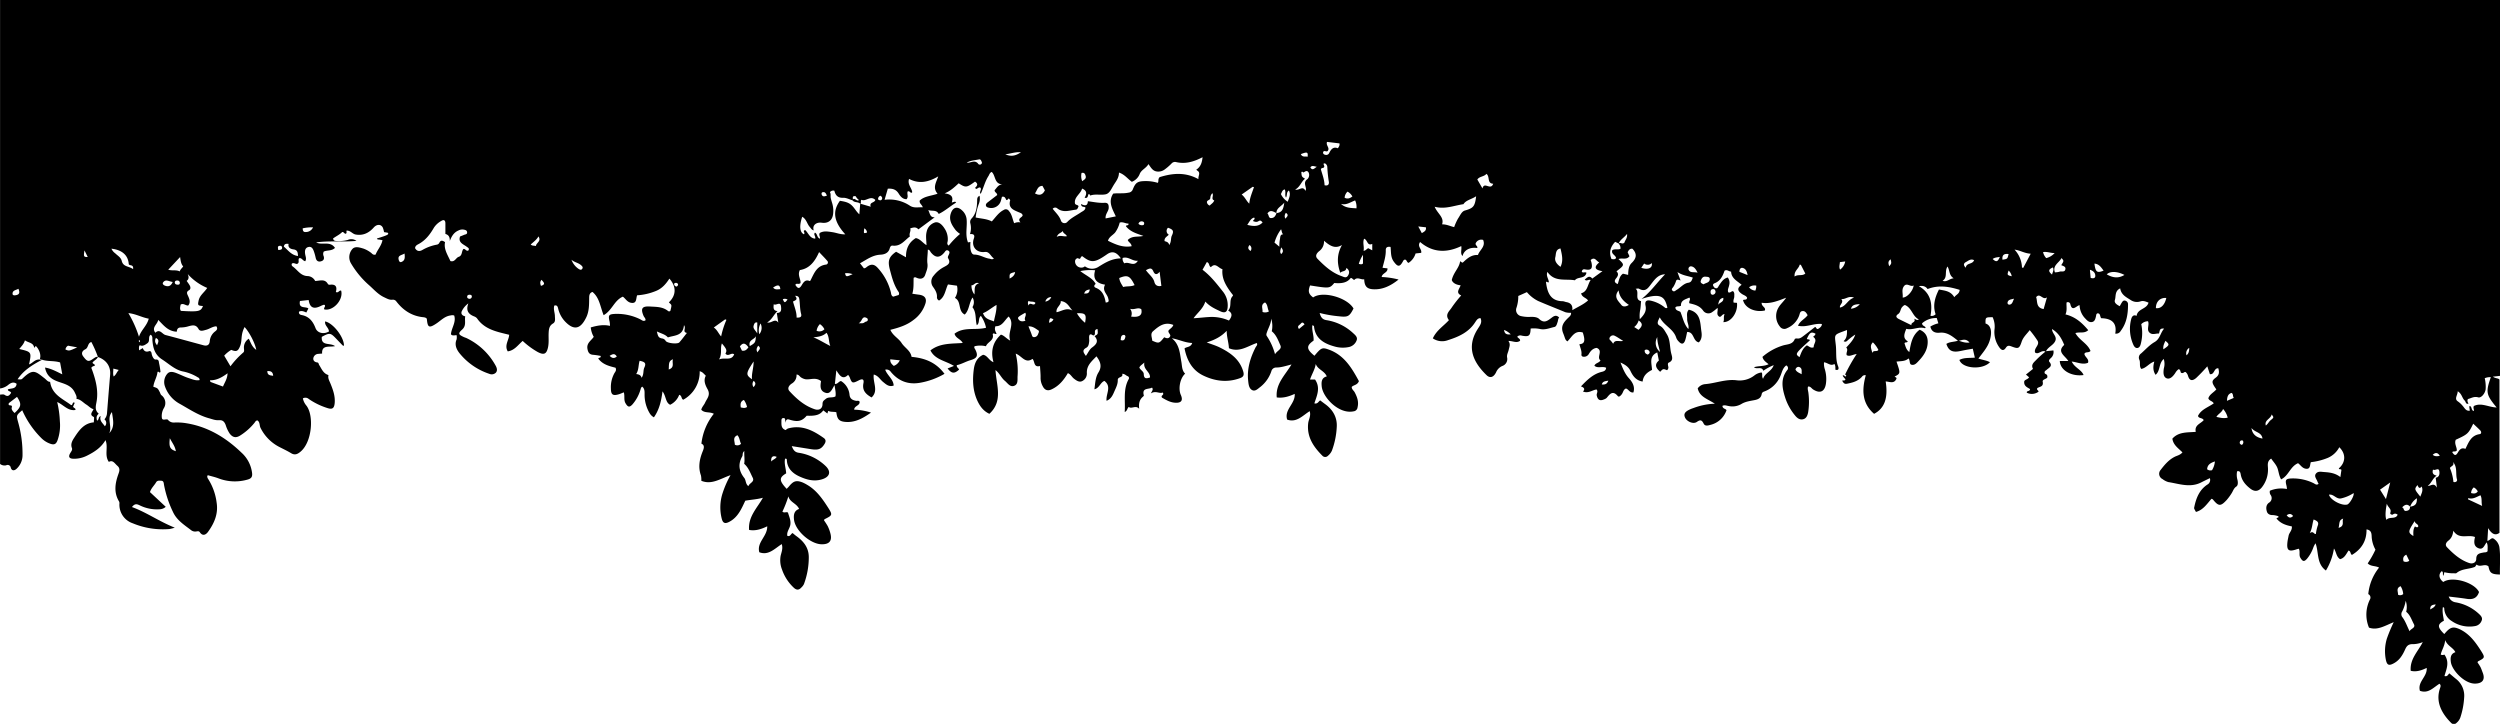
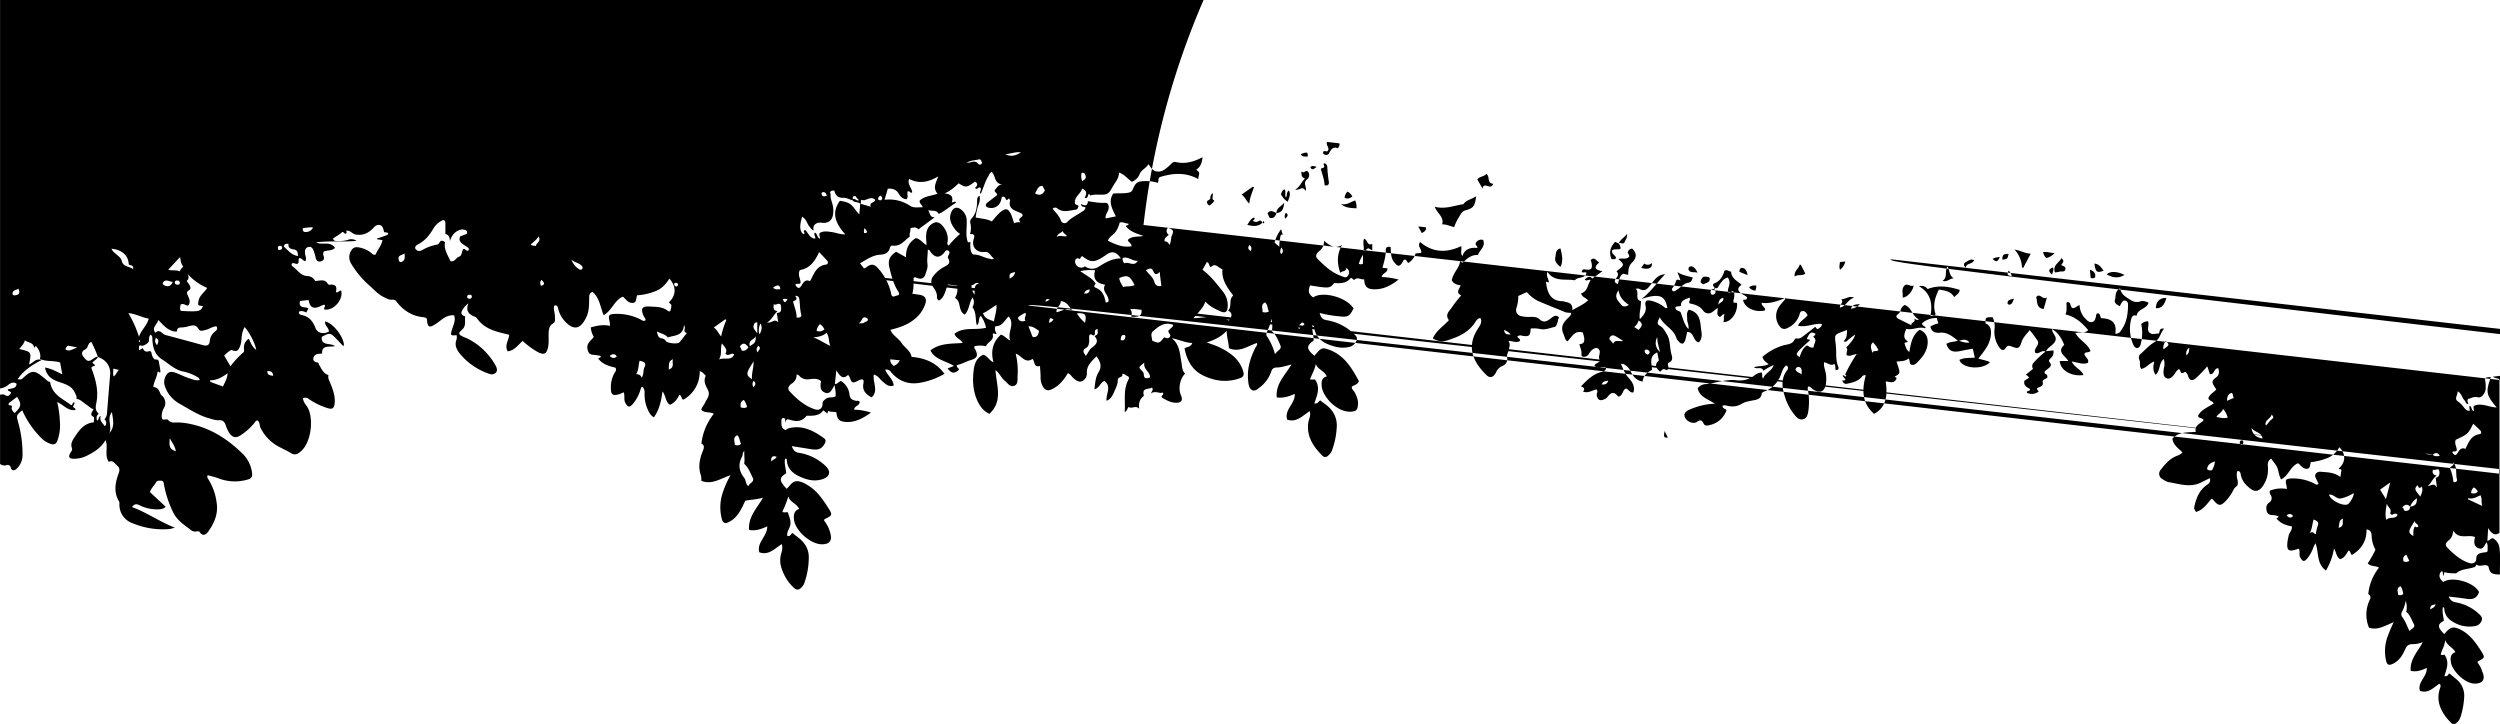
<svg xmlns="http://www.w3.org/2000/svg" id="Ebene_1" data-name="Ebene 1" viewBox="0 0 1226.03 354.98">
-   <path d="M1,228.53v-34c.74,0,1.69-.24,2.19.11,1.74,1.22,2.46.19,3.23-.95-.28-1-1.58-.57-1.59-1.7,1.53-.69,4,0,4.29-2.75-1.33-1-2.55-.64-3.9.36A8,8,0,0,1,1,191.53V1H1227V185.35l-3.48.39c1.31,1,2.62.65,3.22,1.44v75.15c-2.24,1.6-3.9.37-5.55-2.32l-.38,6.25c1.22-.18,1.6-1.37,2.76-1.26a6.38,6.38,0,0,1,3.1,4.19c.67,4.52.18,9.05.3,13.58-4.15-.08-5-.74-5.63-4-1.85-1.54-4,.64-5.83-.88-.32.42-.54,1-.93,1.17-2.9,1.18-6.31.78-8.91,3-.31.26-1,.07-1.47.11a17.57,17.57,0,0,1-4.5-.54l-.4,1.74c-.7-.66.2-1.81-.88-2.23-1.7,1.49-1.39,3.64.76,5.3,4.33-3,15.2.13,17.53,4.92-1,3.11-3.18,3.8-6.1,3.33s-5.65-.73-8.75-1.12a4.14,4.14,0,0,0,3.4,2.84,22.19,22.19,0,0,1,11.41,5.67c.92.86,1.9,1.87,1.35,3.24a4.11,4.11,0,0,1-3.27,2.74,15.38,15.38,0,0,1-11.41-2.46,7.6,7.6,0,0,1-3.67-5.94c0-.37,0-.87-.69-.82-.39,2.24.2,4.42.51,6.59-3.29,1.79-3.23,3.2.19,6.54,2.88-3.44,4.21-3.86,7.53-2.39.37.17.74.37,1.1.57,4.22,2.36,6.91,6.18,9.42,10.11,2,3.2,1.92,3.34-1.5,5.1-.11.06-.14.29-.25.55a24.18,24.18,0,0,1,1.43,2.22c.44.88.74,1.82,1.1,2.74,1.35,3.41-.07,5.32-3.69,5.4-5.15.1-11.37-6.45-11.92-10.58-.26-2-.23-4,2.22-4.83-1.18-2.37-3.87-3-5-5.94-.27,3-1.72,4.91-2.18,7.07.82.59,1.68,0,1.83.09,2.68,3.87.86,7.21,0,10.47,1.55.48,1.8-.91,2.4-1.29,1.22,1,2.22,1.9,3.25,2.71a10.39,10.39,0,0,1,4,9.18,37.89,37.89,0,0,1-1.87,9.74,6,6,0,0,1-1.84,2.62,1.81,1.81,0,0,1-2.69,0c-4.33-4.34-7.79-10.05-5.46-16.89.26-.75.64-1.59-.26-2.28-3,1.88-5.52,5-9.58,3.45-1.27-4.49,3.71-6.88,3.33-11.22-2.68,1.3-5.23,2.08-7.84,1.41-.46-5.79,3.6-9.48,5.92-14.06a13.23,13.23,0,0,1-5.43,1c-1.77.13-2.5,1-3.18,2.49-1.21,2.73-2.7,5.31-5.51,6.85-2.45,1.35-3.43,1.05-4-1.75a21.33,21.33,0,0,1,.53-10.37,79,79,0,0,1,3.34-8c-4.33,1.73-8,4.17-12.14,2.67a16.61,16.61,0,0,1,.58-14,1.85,1.85,0,0,0-.92-2.43,24.45,24.45,0,0,1,5.29-13c-1.79-1-4-.45-5.57-2.07a47.45,47.45,0,0,0,3.8-6.72,15.25,15.25,0,0,1-1.81-5.74c-.14-1.65.17-3.81-2.57-4.2.1,5.67-2.5,9.72-7.15,12.51-.91-.55-.45-1.77-1.68-2.14-1.11,1.63-1.92,3.7-4.14,4.21-1.88-1.18-1.83-3.48-3-5.22a29.66,29.66,0,0,1-3.94,10.81c-4.71-3.4-3.4-8.95-5.1-13.36a9.59,9.59,0,0,0-1.17,2.33,17.4,17.4,0,0,1-2.95,5.18c-1.43,1.67-2.18,1.47-3.3-.4-.84-1.4,0-3-.76-4.45-.4.11-.79.18-1.16.31-3.85,1.3-4.88.49-4.43-3.54.12-1.07.38-2.12.58-3.18.3-1.52,1.82-2.61,1.57-4.54-2.86-.54-5.59-1.46-7.49-3.85,0-.58,1.3-.19.86-1.14a10.18,10.18,0,0,0-2.6-.56c-1.45.07-2.63-.48-3-1.71-.47-1.49-.51-3.23,1-4.34a2.6,2.6,0,0,0,.82-3.83,2.52,2.52,0,0,1-.34-2.07,14.61,14.61,0,0,1,8.35-.83,11.64,11.64,0,0,0-.17-1.45c-.84-3.14-.45-3.67,2.8-3.74a23,23,0,0,1,10.36,2.29c.75.35,1.47,1.21,2.54.36a7.86,7.86,0,0,1-.55-1.08c-.43-1.29-1.78-2.59-.77-3.91s2.56-.9,4-.8c2.76.19,5.49.5,8,2.47l.52-3.53c-.43-.6-1.18,0-1.28-.73,3.4-2.91,3.56-7.15.23-10.38a11.47,11.47,0,0,1-5.67,5.24,30.5,30.5,0,0,1-8.29,2.09c-.55,1.45-.08,3.67-2.63,3.19-1.7-.32-2.57-2-3.65-2.68-3.86,1.63-4.62,6.2-8.31,7.93-1.07-1.92-1.16-3.78-1.75-5.45s-2-3.13-3.11-4.74c-2.23,1.37-1.55,3.46-1.56,5.08a13.93,13.93,0,0,1-3,9c-1.67,2.08-3.55,2.28-5.65.66-2.27-1.75-4.13-3.83-4.69-6.79-.18-1-.31-2.05-1.8-1.73a8.78,8.78,0,0,0,.18,4.24c.27,1.22.3,2.68-.57,3.25-1.33.88-1.59,2.24-2.35,3.36a26,26,0,0,1-2.36,3.21c-3,3.25-4,3.18-6.78-.24a2.26,2.26,0,0,0-.68-.34c-2.25,2.54-4.1,5.51-7.63,6.46-.91-1.67-1-1.68-.83-2.33.9-4.41,2.48-8.48,6.44-11.09a2.58,2.58,0,0,0,1.21-3.15c-1.57.77-3,1.45-4.36,2.15-5.36,2.67-10.68.62-16-.22a8.5,8.5,0,0,1-2.86-1.48,2.86,2.86,0,0,1-.93-4.47c1.92-2.5,3.91-4.91,6.84-6.42,1.21-.63,2.69-.83,3.87-2.19-1.93-2-4.49-3.53-4.94-6.73,3-3.42,7.3-3,11.47-3.34-.74-3.4,2.46-4,3.89-5.75-.63-1.3-2.4-.67-2.8-2.07,1.57-3.24,5.06-4.23,7.72-6.15-.68-1.29-2.17-1.12-2.64-2.49.58-1.95,2.64-2.84,3.92-4.37-2.34-3.3-2.52-4.1-.29-5.75,1.79-1.32,1.77-2.73,1.26-4.59-2.24-.22-1.83,3.29-4.15,2.85-.36-1.09-.72-2.21-1.25-3.82a79,79,0,0,1-5.48,5.73c-2,1.7-3.31,1.25-4-1.12a3.54,3.54,0,0,0-1.2-1.83c-.8-.15-.94.86-2.13.41-.46-.15-.15-1.57-1.25-1.79a5.53,5.53,0,0,0-1.63,1.84c-1,1.53-2.55,3.33-4.28,2.62s-1.64-3-1.33-4.9a7.8,7.8,0,0,0-.07-4.56c-2.55,2.2-1.61,5.86-4,7.76-1.35-2-1.27-4.07-.62-6.5-2.61.85-4,3.24-6.41,3.61-1.15-1.46-.22-3.19-1-4.65a2.44,2.44,0,0,1,.9-2.91c2.17-1.9,4.15-4.18,6.61-5.59,2.73-1.56,2.78-4.36,4.7-6.6-2.55-.36-2,1.42-2.55,2.4-1.4-.11-2.87.68-4.16-.12-2.32-1.46-.31-4-1.18-5.91a4.65,4.65,0,0,0-3.31,1.45,20.89,20.89,0,0,1-.16,9.34c-.22,1-.58,2.09-1.64,2.32s-1.8-.85-2.15-1.73a19,19,0,0,1-.93-12.63c.36-1.24,1.2-2.09,2.59-1.37.49-3.64,5-3.19,5.85-6.52-1.28-.46-2.48-1.09-4-.58a5.42,5.42,0,0,1-4.78-.71c-2.14-1.38-4.61-2.5-5.12-5.7-2.76,1.36-2,3.89-2.59,5.7-.45,1.47,1,2.32,2.37,3.06.36-.65.62-1.15.92-1.63.4-.64.79-1.33,1.74-1.1a1.78,1.78,0,0,1,1.41,1.84c0,4.65-.64,9.14-3.59,13a2.52,2.52,0,0,1-2.68,1.32c1-5.47-2.07-7.46-6.89-7.54-.7-.9-.29-2.48-1.86-2.39-.63.3-.56.85-.67,1.32-.28,1.23-.55,2.65-1.94,2.93s-2.33-.64-3.21-1.59a9.78,9.78,0,0,1-2.92-6.69,5,5,0,0,0-.85.34c-1.53,1-3,2.29-3.69-.85a1.22,1.22,0,0,0-1.85-.76c-.14,1.91.37,3.89-.53,5.82,4.87,1.17,8.14,4.13,11.17,7.73-1.95,1.79-4.14.73-6.3,1.42,1.88,3.5,6,5.12,7.41,8.77-.92,1.11-2.41.19-3,1.43.21,1.6,2.4,2.43,1.78,4.36-2.57,1.12-5-.24-8-.6,1.47,3.12,4.75,3.93,5.82,6.63-6,.82-11.47-2.34-11.66-6.9h4.18c-1.64-2.64-5.79-4.45-2-7.89-1.26-3-2.68-5.79-6-7.77.1,2.38,2.71,3.65,1.53,6-1,2-3.28,2.66-4.48,4.86l3.63-.38a3.88,3.88,0,0,1-1.2,3.71c-.54.5-1.34,1.23-.77,1.9,1.77,2.08-.1,2.8-1.25,3.83-.47.43-1.2.66-1.1,1.44,0,1,1.52.41,1.36,2.21,0,.88-2.55,1.05-2.29,2.22.55,2.56-1.48,2.4-2.58,3.14-.66.86.59,1.15.55,1.77a5.41,5.41,0,0,1-5.65.57c-.09,0-.11-.24-.15-.34.28-.77,1.54-.28,1.64-1.49-1.33-.85-3.17-1.47-2.85-3.84.37-.86,1.75-.87,2.36-1.95l-1.53-1.33,3.46-2.78c-1.19-2.22.64-3.35,1.78-4.61a49.61,49.61,0,0,1,4.33-3.87c-2-1-3.37,1.7-5.09.45-.72-2.18,2.41-3.64,1.23-5.75a50.55,50.55,0,0,0-3.87-5.23c-1.51,2-3.24,3.44-4,5.84-1.13,3.33-1.66,3.4-5,2.13-1.19-.45-1.94-.49-2.71.7-1,1.5-2,1.38-3.1-.09a12.86,12.86,0,0,1-2.45-8.91,10.93,10.93,0,0,0-.91-6c-3.55,0-3.55,0-3.49,3.09,2.66.77,3.46,4.13,1.94,8.67-1.06,3.2-3.37,5.71-5.44,8.52,2.1.68,4,.88,5.68,1.78-3.72,3.94-13.6,3.18-15-1.12,2.32-1.24,4.93-.87,7.58-1.13-.38-1.6-.69-2.94-1-4.37-1.28.22-2.41.41-3.54.62s-2.28.49-3.43.67c-3.32.51-5-.55-6-3.64,1.68-1.13,3.72-.9,5.67-1.58-2.68-2.08-5.22-4.3-8.94-3.92-2.35.24-4-.54-4.59-3a13.31,13.31,0,0,1,3.93-1.59c-.29-1-.52-1.72-.78-2.6a10.32,10.32,0,0,0-7.19,2.57c0,1.36,1.43,1.28,1.74,2.17L945,162c-3.14-1-6.13,1.1-9.17.28-.92,2.36-1.89,4.56.73,6.13-.39.94-1.25.13-1.61,1,.53,1.38.75,3.07,2.38,4.25.74-4.3,1.44-8.3,5.06-10.94,3.06,1.29,4.12,3.63,3.93,6.64-.22,3.52-2.08,6.23-4.43,8.69-.94,1-1.86,2.12-3.32,1.88s-.67-2-1.63-3.13c-1.61,1.49-3.81,1.28-5.9,1.56,2,5.79,2,5.8-.93,7.35.32.37,1.23.37.83,1.2-1.18,2.49-3.36,1.25-5.21,1.18,1.27,8.09-.52,13.18-5.68,15.88-6.07-5.25-6-11.92-4.07-18.92a1.82,1.82,0,0,0-1.94.79c-2,2.18-4.55,2.83-7.3,3.37-1.52.29-1.75-.67-2.38-1.47.59-.34,1.35.25,1.65-.75a7.44,7.44,0,0,1-1.31-1.62c-.18-.44.42-.2.69-.23.19.36.5.73.86.36s-.13-.61-.42-.81a83.44,83.44,0,0,1,5.69-10.07c-2.2.34-3.44,1.4-4.9.57-.45-1.29.95-2.6-.24-3.72,1.82-2,3.65-3.83,4.44-6.38a26.81,26.81,0,0,0-3.18,2.37c-.72.52-1.34,1.66-2.55.85h0c1.7-1.46,1.67-3.44,1.68-5.45-6.78,2.53-6.09,1.78-5.48,7.56.36,3.44-.21,7,1.15,10.33.32.79.4,2.09-1.35,1.6-.07-.94.14-1.88-.52-2.84-1.83,1.22-3.27-.64-5.08-.81a8.58,8.58,0,0,0,.37,3.32,16.28,16.28,0,0,1,.57,7.14c-.61,4-2.92,5-6.28,2.85-.79-.49-1.29-1.58-2.48-1.43-.41,1.12.09,2.17.18,3.23a33.16,33.16,0,0,1-.15,9.44c-.29,1.43-.81,3-2.53,3.39s-3-.73-4-2a26.49,26.49,0,0,1-4.75-8.7c-1.44-4.52-2.31-9.08.94-13.32a1.45,1.45,0,0,0-.4-2.4c-1.83,1.37-2.06,3.41-2.88,5.2a13.6,13.6,0,0,1-8.18,7.7,1.59,1.59,0,0,0-1,1.29c-.36,1.86-1.76,2.48-3.37,2.8-2.24.46-4.55.7-6.55,1.93a8.67,8.67,0,0,1-6.25,1c-1-.15-2-.63-3.06-.09.07,1.48,1.61,1.37,2,2.13a11,11,0,0,1-7.8,7.18c-1.15.31-2.68.83-3.38-.54-.89-1.78-1.56-2.15-3.35-.89s-4.91-.21-5.77-2.06-.1-3,2.62-4.19c.67-.3,1.39-.51,2.08-.78a33.1,33.1,0,0,1,9.88-1.9c-3.5-2.34-7.49-3.29-8.4-7.53a5,5,0,0,1,3.61-2.06c5.11-.43,10-2.48,15.25-1.92a11.79,11.79,0,0,0,8.89-2.31,7,7,0,0,1,3.58-1.5c.63.82-.11,1.82.72,3.12.86-2.9,4.1-3.52,5.23-6.7a23.26,23.26,0,0,0-5.09,2.75c-.88-2.38-3.17-.46-4.59-1.74,2.32-.75,4.8-.32,7.16-1.47-1.23-1.06-2.62-1.8-3-3.62a27.72,27.72,0,0,1,10-5.56c2.11-.66,4.78-.41,5.83-3.14.09-.23.76-.37,1.11-.31,1.32.22,2.24-.53,3.15-1.22,1.93-1.44,3.8-2.95,5.73-4.45.6.18.66,1.51,1.66.86s1.67-1.27,1.65-2.28c-4-.48-7.59,1.84-11.72.84,1.08-2.46,3.49-3.35,4.74-5.18-.65-1.12-1.22-2.11-2.5-2s-1.28,1.17-1.63,2.13a10.72,10.72,0,0,1-6,6.27,2.63,2.63,0,0,1-3.48-.81,8.09,8.09,0,0,1-.84-9.05c1-1.87,2.69-3.19,3.91-5.1-3.92,1.51-7.76,3.14-12,2.47-.18,1.91,2.18,2.15,1.55,3.8-4.93,1.07-9.82-1.27-10.69-5.1.61-.44,1.79.18,2-1.15-.47-1-1.62-1.23-2.49-1.82-2.36-1.59-2.47-3-.21-4.52-2.11-1.88-5-3.12-5.16-6.47-1.13-.06-2-1.22-3.22-.44-.86,2.56-2,5-4.84,6.12-1.47.6-.6,1.56.06,2.34.3.72-.21.58-.6.56-1.31-.08-1.57.8-1.43,1.78a1,1,0,0,0,1.52.84,1.4,1.4,0,0,0,.66-2.06c-.16-.36-.89-.71-.1-1.16,1.26.62,1.53-.41,2-1.16,1.13-1.67,2.2-3.44,4.33-3.94a4.33,4.33,0,0,1,.67,3.75c-.17,1.19-1,2.31-.4,3.53,1,.42,1.49-.67,2.3-.57.85.75.59,1.72.61,2.61s-.69,1.86-.3,3l1.62.11c.56,4.62-2.92,9.62-6.7,9.45.63-1.28-.1-2.62.66-3.82-1.4-.46-1.81,2.37-3.19.67-.83-1,0-2.44-.29-3.82-.95.77-1.72,1.46-2.56,2a3.11,3.11,0,0,1-4.49-.64c-1.75-2.51-4.37-3.06-6.78-3.63-.37-1.14.83-1.79,0-2.8-1.89.92-4.28,1.27-4.1,4-1,.56-2.05,0-2.76.83.07,1.7,1.72,1.57,2.5,2.24,1.19,2.89,1.7,6,3.87,8.37.45-1.77-.62-3.16-.58-4.84s-.48-3.24.8-4.64c6,1.4,5.54,6.5,6.2,10.8.28,1.84.16,3.88-1.31,5.22-3-.67-2.18-5.15-5.69-5.11-.37,1.56-.57,2.88-1,4.12-.65,1.89-1.75,2.09-3.1.61a5.18,5.18,0,0,1-1.25-1.85c-1.33-4.42-6-5.92-8.09-10.06-.88,1.77-1.74,3.15,0,4.11s2.49,2.6,3.45,4.15c1.82,2.94,1.36,6.39,2.2,9.55.43,1.64,1.09,3.38-1.2,4.38-.69.3-.43,1.21-.32,1.84a1.73,1.73,0,0,1-.57,1.91c-1.89-.78-1.89-.78-3.36.77-2.46-2.09-2.67-3.82-.64-5.51-.25-1.26-.5-2.53-.78-4-4.28,1.93-2.65,5.54-2.59,8.6-2.44,1.21-4.28,2.81-4.6,5.7-3.31-.53-4.84-2.84-6-5.28-1-2-2.55-3-4.87-4.06,1.19,3,2.18,5.54,4.13,7.69,1.77,1.94,3.11,4.21,2.21,7-1.89.2-2.33-1.58-3.64-1.95-1.27.49-1.34,1.82-2,2.74-.5.7-1.39,1.68-2,1-2.5-3-3.91-1-5.49.9a3.81,3.81,0,0,1-1.3.72c-2,.88-3.09.19-3.54-1.95-.2-1,.85-1.89-.1-2.93-2.09.29-4,2.08-6.65,1,1.17-1.22.5-2-1-2.5,3.09-3.22,6-6.12,10.26-7.15,1.06-.25,2-.64,2.1-2-1.9-.9-4.1.48-5.76-1,.57-1.42,2.24-1.29,3-2.6-2.16-1.56,1.51-4.77-1.87-6.14-1.8.2-2.94,1.41-3.87,3a2.69,2.69,0,0,1-2.52,1.35c-.69,0-1.18-.47-1.09-1.1.24-1.8-.64-3.38-1-5.06,2.69-.17,2.92-1.82,1.66-5.74-4.06-1.25-5.41,2.34-7.56,4.37-1.27-1-.92-1.19-2.06-4-1.4-3.49.33-5.5,2.5-7.6.66-.64,1.5-1.25,1.35-2.44a8.83,8.83,0,0,1-2.8-.28c-4.44-1.86-8.93-3.59-13.35-5.51a17,17,0,0,1-5.49-4.34l-4.23,1.89a17.48,17.48,0,0,1-.89,5.8,3.06,3.06,0,0,0,2.41,4.1,16,16,0,0,0,4.19.36c1.6-.06,3.47,0,4.52,1,2.4,2.31,4.1.95,6-.49,1.15-.88,2.35-1.74,3.83-.18-.62.6-.51,1.48-.79,2.23s-.55,2.16-1.51,2.37c-2.23.49-4.38,1.48-6.8,1.07a15.13,15.13,0,0,0-4.89-.29c-.14,3.62-.8,4.15-4.35,3.49a2.06,2.06,0,0,0-2.22.51c.36.79,1.52.95,1.38,2-1.77,1.34-3.61,0-5.72.09,1.14,1.56.47,2.88.17,4.26s-1.06,2.48-.8,3.87a3.58,3.58,0,0,1-2.41,4.16,5.73,5.73,0,0,0-3,3.08c-1.24,2.5-3,3.05-4.74,1.34-6-5.85-10.22-13.28-4.27-22.58,1-1.61,2.35-3.15,1.37-5.32-1.45,0-2,1.12-2.64,2.05-3.13,4.88-8.06,7.07-13.24,8.72a8.09,8.09,0,0,1-7.5-.85c1.75-3.93,5.3-6.05,7.89-8.94-2.16-2.79.33-4.46,1.44-6.28a58.38,58.38,0,0,1,4.58-5.82c-2.91-1.38-.82-3.17-.29-5-2.47-.2-4-1.39-4.33-2.59.9-3.84,3.57-5.78,4.07-9.07.48-.25.85,1,1.52.36,2-1.85,4-3.72,7.26-3.55.76-2.47,3.9-4.11,2.52-7.39a3,3,0,0,0-3.67,1.72c-.19,1,1.14,1.31.79,2.25-3.67-.54-6.54,1.06-7.2,3.93-1.29-1.29-.29-3-.64-4.88-7.24,3.48-14.08,3.21-20.18-2-1.6,2.21,1,3.45.52,5.32l-2.74.3a8.39,8.39,0,0,1-3.44,4.62c-1-.3-.82-1.63-1.87-1.61a1.39,1.39,0,0,0-.87.82c-1.59,2.92-2.56,2.81-4.47.24-1.69-2.27-1.33-4.84-1.62-7.27-1.55-.25-2.39.19-2.35,1.63.07,3-.89,5.71-1.6,8.6l2.43.28c.22,2.21-2.59,2.25-2.84,4.24a38.84,38.84,0,0,1,8.29,1.24c-4,3.18-8,5.07-12.6,4.76-3.11-.2-4.13-1.69-4.26-4.89-1.63.33-3.35-1.36-4.9.35-.65-.25-1-1-1.7-1-1.56,2.11-4,2.87-8.07,2.48C653,142.5,653,142.5,643.45,141c-1.09,2.9-.77,4.16,1.5,5.89,4.61-3.34,16.69,0,19.8,5.42-2,3.94-2.76,4.3-7,3.84a59.4,59.4,0,0,1-9.61-1.65c.6,2.2,1.39,3.21,3.36,3.53a24.76,24.76,0,0,1,13,6.31c1,.93,2.4,2,1.79,3.57a5.18,5.18,0,0,1-3.75,3.29,14.56,14.56,0,0,1-7.4-.35c-5-1.41-9.24-3.9-9.77-9.9,0-.12-.37-.22-.8-.45-.36,2.68.8,5.05.59,7.57-3.65,2.55-3.58,4.14.43,7.42,3.3-3.91,3.71-4.23,7.1-3,7.62,2.75,11.3,9.2,14.71,15.43-.78,2.05-2.62,1.83-3.53,2.87,0,1.19,1,1.76,1.46,2.62,1.21,2.31,2.07,4.59,1.41,7.34a2.2,2.2,0,0,1-2,2c-7.2,1.51-15.1-6.88-15.59-12.27-.17-1.91-.24-4.19,2.49-4.86-1.14-2.8-4.44-3.33-5.41-6.11-.4,2.72-1.91,4.93-2.81,7.65h2.47c2.81,4.1.87,7.91-.34,11.68,1.69.41,2-1,2.86-1.46.84.63,1.61,1.23,2.4,1.8,3.74,2.7,5.93,6.38,5.73,11A38.39,38.39,0,0,1,654.16,222a6.84,6.84,0,0,1-1.95,2.54,1.85,1.85,0,0,1-2.7,0c-4.36-4.38-7.7-9.17-7-15.88.19-1.91,1.49-3.69.74-6-3.54,2.24-6.5,5.79-11.05,4.12-1.49-5,4.08-7.74,3.71-12.6-3.05,1.4-5.87,2.15-8.81,1.74-.62-6.65,4-10.77,7.24-16.16-2.89.73-5.09,1.49-7.4,1.49a2.44,2.44,0,0,0-2.5,1.89,16.47,16.47,0,0,1-5.37,7.63c-1.21.87-2.58,2.48-4.2,1.46-1.44-.91-1.6-2.8-1.78-4.48-.63-5.84,1-11.16,3.59-16.29.35-.7,1.18-1.28.64-2.22-4.43,1.46-8.51,4.79-13.67,2.55-.14-2.9-1.1-5.53-1.09-8.54-2.6,2.78-5.72,4.42-9.8,5.71,2.71,1,4.71,1.61,6.53,2.53,5.13,2.57,9.63,5.73,11.38,11.72.55,1.86,0,2.66-1.47,3.22-6.18,2.3-12.21,1.58-18-1.17-5.59-2.64-8.15-7.53-9.32-13.36,1.06-.92,3.09-.48,3.76-2.68-3.58-.1-6.6-1.76-10-2.31,3.82,3,3.92,7.46,4.67,11.49.39,2.1.21,4.26,1.87,5.87-2.49,2.22-3.48,7.34-2.13,10.4,1.18,2.66.3,4-2.61,3.86-2.47-.09-4.53-1.3-6.6-2.49-.11-.06-.12-.29-.21-.53-.08-.66,1.37-.83.56-2-1.69.73-3.43-1.09-5.84.46.6-1.25,1.35-1.92.58-2.87-1.63,1-5.1-.11-4,3.89,0,.13-.22.39-.39.53-1.83,1.5-2.2,3.52-1.89,6-1.71-2-3.66.23-5.11-.92-.85.71-.71,2-2,2.46.39-5.6-.89-11.11,2-16.18a1,1,0,0,0-.66-1.42c-.75-.3-1.25-1.09-2.55-1.13.61,2-2.24,1.29-2.19,3.05.06,2-.85,3.72-1.6,5.42s-1.53,3.85-3.9,4.77c-.44-3.34,2.68-6.91-1.06-9.75-2,.76-2.46,3.55-4.9,4.12.41-3,.47-5.87,2-8.3,1.79-2.87,1-5.24-1-7.87-2.35,2.45-4.91,4.52-4.7,8.31a4.08,4.08,0,0,1-2.29,3.83c-1.45.73-2.85-.26-4.08-1.23-1-.79-1.56-2.1-2.94-2.67-2,3.39-4.34,6.24-7.85,7.89-2,1-3.49.51-4.49-1.49a8.36,8.36,0,0,1-1.05-4c.05-1.9-.17-3.8-.28-5.88-3.23.81-2.44-2.26-3.68-3.51-3.6,2.52-5.26-1.55-8.25-2.58a35.9,35.9,0,0,1,.95,10.8c-.17,1.82.44,4.24-1.73,5-2,.74-3.16-1.33-4.54-2.47-1.76-1.46-2.56-3.71-4.58-5.25.42,7.38,3.86,15.17-3,21.44-3.08-1.43-4.75-3.91-6-6.67-2.13-4.84-2.32-9.94-1.64-15.13.41-3.16,1.59-5.73,4.56-7.15,2.18.34,2.8,2.77,5.1,3.64-1.48-5.45-.34-9.92,3.64-13.52,1.62.42,2.54,1.84,4.58,2.95-1.54-4.3,2.48-8.06-.78-11.84-2,1.75-3.12,4.93-6.45,4.76-.68,1.48,0,2.63.53,3.68-.74.55-1.36-.72-1.91.2.87,3.16-2.57,3.78-3.31,5.95a11.76,11.76,0,0,0-5.59,0c-.34.76.11,1.11.33,1.54,1.58,3.09.94,4.33-2.34,5.29-2.33.68-4.45,2-6.7,2.43-.14,1.29,1,1.44,1.09,2.22-2.27,2.08-3.63,1.95-5.6-.6l3.13-1.23c-4.16-2.58-9.24-3-11.54-7.62,4.71-3.66,10.31-3.22,15.82-3.64-1-2-3.45-2.27-4-4.55,4.6-3.53,10.28-1.55,15.45-2.92A16.15,16.15,0,0,0,482,155.9c-1.53,1.4-.38,3.45-2,4.62-.82-3-.08-6.23-2.14-8.87a4.48,4.48,0,0,0,.06-4.73c-1.81,2.75-1.6,6.27-3.84,8.36-3.51-1.8-1.46-6.46-4.8-8.15a7.67,7.67,0,0,0,1-6l-4.41-.62c-1.35,2.82-1.49,6.16-4.36,7.9a1.72,1.72,0,0,1-1.05-1.55c.17-2.05-.8-3.57-1.92-5.16a4.34,4.34,0,0,1,.33-5.52,15.57,15.57,0,0,1,5-4.2c1.65-.9,3.64-1.74,2.08-4.29-.3-.5,0-1.1.27-1.65.35-.73.76-1.63-.27-2.15s-1.42.45-1.94,1.06c-2.25,2.65-4.32,2.58-6.54-.18-.38-.47-.5-1.25-1.49-1.31,0,2.33-.47,4.73-.18,6.86s-.53,3.7-1.08,5.4c-.64,2-2.35,2.44-4.36,1.47a1.14,1.14,0,0,0-1.33.08c-.12,2.49.16,5.14-.65,7.8,1.26.18,2.23.34,3.21.46,2.79.34,4,1.77,3.22,4.33a15.9,15.9,0,0,1-5.92,8.12c-3.27,2.55-7.1,3.74-11.28,4.79,1.23,2.9,4,4.1,5.52,6.47s4.42,3.74,4.88,6.79c6.55.6,12,2.71,16.15,8.32a36,36,0,0,1-12.32,4.44c-5.74.9-10.35-1-14-5.4a2.51,2.51,0,0,0-2.76-1.05c1.08,2.87,4,4.63,4.16,7.76-2.34.81-3.71-.57-5.21-1.78s-2.26-3-4.55-3.63c-.59,3.83,2.49,8-1.08,11.24-2.94-1.64-4.66-3.51-4-6.92.4-2-.42-2.4-2.26-1.46-3.14,1.6-3.37,1.51-4.5-1.59a6.9,6.9,0,0,0-.76-1.1c-2.62,2.6-4.1.39-5.76-2.23-.3,2.81-.51,4.73-.71,6.66,1.38.17,1.75-1.17,3-1.41a8.85,8.85,0,0,1,4.18,6.77c.22,2,1.5,2.6,3.14,2.93.61.12,1.35-.28,1.8.43.21,2-2.59,1.95-2.67,3.92a28.45,28.45,0,0,1,8.26,1.44c-4.16,2.92-8,5-12.75,4.54-3-.29-3.88-1.5-4.25-4.72-1.32-.36-2.75,0-4-.68l-.39,1.3-2-1.54c-1.59,2.17-3.65,2.81-8.15,2.62-2.2,2.6-4.23,3.15-8,2.06-1-.29-2-.91-2.43,1.4-.15-1.41.08-2.42-1.08-2.31-.9.08-.87.87-.88,1.54,0,1.74-.2,3.59,2.1,4.36a3.92,3.92,0,0,1,1.1-.78c6.76-1.92,12.29.92,17.55,4.65,1.1.78,1.14,1.79.35,3-1.52,2.44-3,3.07-6.64,2.48l-9.4-1.49c.81,2,1.55,3,3.45,3.27a24.31,24.31,0,0,1,13.16,6.49c2.87,2.78,2.07,5.38-1.85,6.55s-7.46.16-10.88-1.38-6.16-4-6.29-8.25c0-.29-.2-.63-.86-.5-.54,2.41.44,4.79.53,7.19-3.55,2.09-3.5,3.57.25,7.59.39-.41.81-.8,1.16-1.23,2.2-2.67,3.56-3.09,6.62-1.92a17.65,17.65,0,0,1,2.2,1.14c4.57,2.61,7.49,6.79,10.24,11.06,2.42,3.76,2.28,3.91-1.63,5.83-.11.06-.14.28-.28.56a32.72,32.72,0,0,1,1.82,2.83,19.22,19.22,0,0,1,1.22,3.22c1.14,3.88-.26,5.75-4.2,5.69-5.48-.07-13-6.71-13.56-12.15-.22-2.11-.07-4.29,2.51-5.17-1.16-2.74-4.54-3.25-5.26-6.18a57,57,0,0,1-2.93,7.5c.9.81,1.9-.06,2.73.45.53,1.91,1.45,3.65,1.19,5.79-.24,2-1.92,3.55-1.5,5.63,1.51.56,1.72-1.11,2.6-1.36.64.52,1.18,1,1.78,1.44,3.53,2.52,6.08,5.6,6.14,10.23a37.74,37.74,0,0,1-2.38,13.35,6,6,0,0,1-1.36,1.76c-1.2,1.3-2.37,1.18-3.63,0a21.9,21.9,0,0,1-5.75-8.88,12.3,12.3,0,0,1-.69-6.74c.38-1.72,1.26-3.59.54-5.76-3.51,2.24-6.48,5.71-11,4-1.32-5,4-7.75,3.89-12.73-3.08,1.52-6,2.35-8.9,1.77-.52-6.55,4-10.75,6.78-15.77-2.95.83-5.85.93-8.64,1.45-1.88,4-3.61,8.11-7.8,10.33-2.05,1.09-3.16.77-3.73-1.45a22.46,22.46,0,0,1,.46-12.76,47,47,0,0,1,3.84-8.66c-5.12,1.8-9.28,4.84-14.33,2.78a10.77,10.77,0,0,0-.19-2.64c-1.48-4.11-.67-8.06.89-11.88.7-1.7.92-3-.66-3.7a28.57,28.57,0,0,1,6.09-14.65c-2.11-1.12-4.62-.19-6.16-2,.37-1.41,1.36-2.29,1.85-3.4.93-2.08,2.86-3.76,1.22-6.68-1-1.79-2.15-4.25-.84-6.56-1.72-1.78-1.72-1.78-3-2.25a15.51,15.51,0,0,1-8.06,14c-1.12-.48-.53-2-2-2.41a8.76,8.76,0,0,1-4.43,4.88c-2.34-1.1-1.93-4.19-3.75-6.57-.64,4.94-1.64,9.05-4.21,12.73a5.36,5.36,0,0,1-2-1.87,17.69,17.69,0,0,1-2.58-9.17c0-1.42.15-2.94-1.15-4-.64.37-.68.91-.83,1.37a19.26,19.26,0,0,1-4,7.37c-1.48,1.57-2.26,1.27-3.35-.58-1-1.67-.27-3.54-.86-5.37-.91.36-1.66.72-2.44.95-2.94.86-3.87.22-3.89-2.85a14.14,14.14,0,0,1,1.69-7.44c.44-.74,1.2-1.46.58-2.74-3-.75-6.29-1.54-8.42-4.43,0-.72,1.46-.15,1.1-1.36a34.81,34.81,0,0,0-3.51-.53c-1.93-.1-2.61-1.07-2.94-2.94-.51-2.87,1.89-4.05,3.09-5.88a11.69,11.69,0,0,1-1.47-4.62c3.12-.89,6.13-1.52,9.43-.75a13.71,13.71,0,0,0-.15-1.95c-.82-3.36-.5-3.8,2.9-3.94a25.71,25.71,0,0,1,12,2.61c.82.38,1.61,1.28,2.68.53.1-1-.72-1.51-1-2.26-1.46-3.52-.7-4.73,3.17-4.49,3.06.19,6.25.06,8.87,2.19a.83.83,0,0,0,1.15-.08c.71-2.81.71-2.81-.3-3.71l-.43-.45c3.6-3.4,3.78-7.68.24-11.63-1.64,2.58-3.59,4.82-6.46,6a29,29,0,0,1-9.37,2.18c-.6,1.7-.1,4.21-3,3.67-1.92-.35-2.8-2.22-4-3-4.26,1.85-5.24,6.74-9.41,9.08-1.66-4.1-2-8.54-5.47-11.4-1.3.41-1.6,1.4-1.62,2.68-.05,3.3.07,6.63-1.41,9.73-2.27,4.72-5.27,7.28-10.15,2.36a13.8,13.8,0,0,1-3.66-6.64c-.24-1-.54-1.78-1.88-1.44-.55,1.74.25,3.42.29,5.13,0,1.3.45,2.85-.92,3.65-1.89,1.11-2.06,2.86-2.15,4.69-.11,2.32.2,4.64-.3,7-.72,3.32-2,3.93-5.08,2.29a38.36,38.36,0,0,1-7.35-5.43c-2.33,2-4,4.66-7.32,5.13-1.76-2.94.54-5.45.7-8.14-5.85-1.46-11.93-2.49-15.73-8a3.17,3.17,0,0,0-1.44-1c-2.66-1.06-4.22-2.71-2.86-6.39a10,10,0,0,0-3.25,3.91c-.49,1.27.33,2.16,1.69,2.42,0,0,0,.15,0,.24-.31,2.12.66,4.36-1.5,6.29s-1.72,2.45.85,3.65c.45.21.94.33,1.38.54A32,32,0,0,1,244,180.27c.65,1.14,1.05,2.48.15,3.51a2.93,2.93,0,0,1-3.25.56,31.48,31.48,0,0,1-14.26-9.71c-1.52-1.79-3-4.31-1.74-7.16a6.18,6.18,0,0,0,0-2.08c-1,0-2.06.48-2.78-.44.24-3.14,2.66-5.91,1.59-9.22a3.43,3.43,0,0,0-1.83,0c-2.81.38-4.64,2.43-6.82,3.89-3.65,2.43-4.37,2.1-4.75-2.13,0-.14-.17-.27-.32-.5a4.65,4.65,0,0,0-1.09-.37c-5.76-.47-10.16-3.32-13.59-7.81a2,2,0,0,0-1.95-.79c-1.48.13-2.65-.59-3.94-1.19-2.88-1.32-4.91-3.64-7.14-5.67A44,44,0,0,1,173,130a6,6,0,0,1,.73-6.8c1.31-1.58,3.66-.82,5.58-.23a13.71,13.71,0,0,1,3.46,1.89c.65.42,1.06,1.39,2.42,1,.83-2.28,2.82-4.26,3.35-7.06-.7-.13-1.11-.17-1.51-.28s-1,.15-1.2-.54c5.43-1.69,6-2,5.29-2.83l-1.81-.3a11.49,11.49,0,0,0-.61-2.22c-.89-1.75-2.95-1.75-4.48,0-2.37,2.67-5.25,4.05-8.86,3.39-1.57-.29-2.52-2-4.43-1.92-.2.46.3,1.17-.35,1.53-.77.15-.91-.93-1.8-.82-1.23,1.28-3,2.06-4.46,3.15.21,1.15.93,1.24,1.72,1.24a16.67,16.67,0,0,0,5.45-.49,4.2,4.2,0,0,1,4.29.44c-6.81.64-13.31-.18-19.76.76,2.85,1.55,6.89-.92,9.23,2.69-1.7,1.63-3.88,1-5.51,1.81a2.53,2.53,0,0,0-.05,2.21c.43,1.37,0,2.25-1.45,2.59s-2.2-.53-2.46-1.78a26.15,26.15,0,0,0-.78-2.85c-.49-1.44-1.1-2.84-2.83-2.41s-1.8,2.17-1.51,3.69c.22,1.11.7,2.17,0,3.26-1.25-.17-1.69-1.82-3-1.46-.7.88.43,2.18-1,2.79-.78.09-1.61-.75-2.53-.18a1.06,1.06,0,0,0,.27,1.35c2.39,1.62,3.84,4.58,7.23,4.78a4.36,4.36,0,0,1,3.9,2.42c2.34-.07,4.78-1.21,6.27,1.52a1.06,1.06,0,0,0,.87.33c2.94-.41,3.74,1,3,3.54,1.28.69,1.61-1,2.61-.65,1.2,4.48-3.92,10.11-8.25,9.21-.48-.8.71-1.35.21-2.15-.14-.05-.3-.19-.42-.15a8.39,8.39,0,0,0-1.37.52c-3.58,1.85-5.56,1-6.1-2.84l-4.28.48c-.79,4,2.72,2.55,4.13,3.65l-1,2c-1.22-.52-2.41-1.09-3.61-.38-.17,1.3.77,1.51,1.38,1.63,3.63.71,5.48,3.14,6.73,6.39.94,2.46,4,3.16,6.58,1.67,0-1.86-2.24-2.9-1.85-4.94,4,.86,9.32,7.81,9.23,11.95-.24-.08-.55-.07-.7-.23-1-1.05-2.07-2.14-3.1-3.23-2.84-3-3.27-3-7.09-.92-.38,4.7,4.12,2.71,6.51,4.55-2.89.6-6.61-.73-6.34,3.65-.81.06-1.3.08-1.79.14a2.57,2.57,0,0,0-2.51,2.06c-.19,1.24.66,2,1.9,2.14.77.11.66.8.95,1.25,1.21,1.87,2,4.2,4.57,4.95-.38,1.52.39,2.75.93,4.05,1.27,3.09,2.41,6.2,2.12,9.63-.24,2.7-1.2,3.33-3.8,2.42a33.92,33.92,0,0,1-8.9-4.36,2.48,2.48,0,0,0-2.9-.31,7.66,7.66,0,0,0,1.62,3.42c3.9,4.81,2.93,17.81-2.66,22.62-1.42,1.22-2.81,2-4.71.85s-3.94-2.1-5.93-3.13a21,21,0,0,1-9.07-9.25c-.63-1.2-.21-2.87-1.58-3.71-.86.1-1.08.82-1.49,1.3a28.77,28.77,0,0,1-7.1,6.22c-2.1,1.25-3.58.72-4.94-1a16,16,0,0,1-2-4.26c-.6-1.53-1.38-2.5-3.26-2.36s-3.42-.56-5.1-1c-5.27-1.49-9.74-4.58-14.43-7.18a15.44,15.44,0,0,1-7-8.42A6.2,6.2,0,0,1,83,184.34c1.38-1.59,3.4-.79,5.13-.09s3.5,1.59,5.31,2.17,3.49,1.39,5.4,1a1.25,1.25,0,0,0-.85-1.34,22,22,0,0,0-7-2.83c-4.09-.72-7.09-3.75-10.51-5.95-3.61-2.33-4.43-5.58-4.77-9.34-.08-.93.26-2-.82-2.79-1.49,1-.13,3.1-1.63,4.18s-2.73,1.84-4.43.53c-.12-.75,1.46-1.23.4-2.14-.72,1.12,1,1.23.76,2.25-1.09.58-.87,1.64-.8,2.84l1.79-1.12c.58,1.5,1.54,2.1,3.11,1.53.6-.23,1.13.29,1.24,1.15.16,1.27,1.09,3,1.88,2.94,1.87-.17,1.57,1.14,1.8,1.94a36,36,0,0,1,.67,4.18l-.42.34c-.35-.38-1-.83-1.08-.09-.3,2.46-1.79,4.57-2,7,2.13.69,2.13.68,3.13,2.6.27.51.4,1.18.8,1.51a4.78,4.78,0,0,1,1.21,6.39,7.57,7.57,0,0,0-1,4.51c.11,1.76,1.67.84,2.65,1,.28,0,.52.39.76.62a3.64,3.64,0,0,0,2.75.9,29.22,29.22,0,0,1,4.49.15c11.25,1.45,20.47,6.95,28.48,14.67a16,16,0,0,1,5.15,10c.2,1.76-.36,2.6-2,3.1a22.44,22.44,0,0,1-14.65-.6c-1.67-.62-3.42-1-5.12-1.5-.14.41-.25.57-.23.71a2.32,2.32,0,0,0,.3.92,28.14,28.14,0,0,1,4.31,11.83c.87,5.51-1.16,10.12-4.25,14.38-1,1.36-2.58,2.24-4,.14-.4-.61-1-.51-1.58-.4a3.24,3.24,0,0,1-2.62-.56c-3.39-2.62-7.11-4.88-9-9.07a52.74,52.74,0,0,1-4.36-13.22c-.13-.82-.12-2-1.41-2-.91-.06-1.92-.18-2.47.78-.9,1.57-2.38,2.79-3,4.8l7.73,7.21a4.78,4.78,0,0,1-3,1.21,19.11,19.11,0,0,1-9.89-2c-1.24-.59-2.3-.9-3.67.9,7.26,2.66,13.39,7.1,21,10.12a20.28,20.28,0,0,1-2.67.67,38.45,38.45,0,0,1-17.94-2.82A9.6,9.6,0,0,1,59.54,248a1.85,1.85,0,0,0-.15-1c-2.7-4.43-2-8.92-.37-13.47.51-1.4,1-2.8-.5-4.09-1.31-1.12-2.2-3-4.16-1.9-2.34-3.24-.16-7.21-1.66-10.67-2.17,3.72-5.46,5.8-9,7.58A14,14,0,0,1,37.21,226c-2.4,0-2.91-1-1.65-3,.44-.69,1-1.43.68-2.25-.78-2,.21-3.66,1.17-5.13,2.31-3.55,4.74-7.08,9.58-7.47,0-1.08.27-2.48,0-2.63-2.42-1.11-.69-2.46-.16-3.83-1.52-.43-2.41-1.59-3.55-2.27-1.58-1-2.82-2.57-4.83-2.79.3-1.14-.28-2-.74-3-1.64-3.67-5.26-4.37-8.35-5.49-3.43-1.24-5.61-3.08-6.31-6.87,3.1.5,5.65,2,8.47,3.33-.38-2.06-.72-3.91-1.08-5.83-3.24-1.06-6.78-.24-9.89-1.77.61-1.81-.21-4.51-2-6.3-.4.13-.28.81-.84.77-.4-2.52-2.86-2.29-4.51-3.56-.53,1.79-1.71,2.94-2.79,4.26,6.08,1.45,6.08,1.45,4.81,7.55,1.94-.57,3-3.1,6.28-2.21-5,2.61-9.12,5.32-11.9,9.51,1.83.14,1.85.17,2.6-.55,5-4.78,6.16-3.38,10.61.07.95.74,1.64,1.83,2.73,1.71.89,6.39,6.29,8.35,10.28,11.42,1.06.19.45-1.91,1.79-1.08l-.8,1.82c.24.8,1.38.69,1.14,1.66-3.65.61-5.78-2.5-8.93-3.89a49.27,49.27,0,0,1,1.31,9.46,21.84,21.84,0,0,1-1.16,9.34c-.63,1.66-1.43,2.34-3.36,1.72a11.63,11.63,0,0,1-4.59-2.86,44.8,44.8,0,0,1-9.35-13.63c-3,2.55-2.9,2.51-2,5.89a56.68,56.68,0,0,1,2.15,16A9.06,9.06,0,0,1,9,231c-1.1.95-2.24.94-2.74-.58A1.54,1.54,0,0,0,4,229.21,3.49,3.49,0,0,1,1,228.53Zm1178,21.36c1,.11.47,1.57,1.74,1.7,1.06-.08,2.19-.38,2.14-2.07,2.67-.42,3.4-1.33,3.37-4.15a8.1,8.1,0,0,0-3.32,4.15c-1.52-1.68-2.78-.88-4,.4.52.53,0,.56-.36.75C1178.41,250.24,1178.37,249.9,1178.93,249.89Zm-552-144.32c-1.53-.77-3.07-1.93-4.48.15.71.57.46,1.75,1.38,2.21,1.81.22,2.59-.89,3.06-2.4,2.5-.33,3.39-1.46,3.83-5.12C629.33,102.26,626.9,103,626.94,105.57Zm167.85,14.9-1.78-.86c-2.38,2.5-3.17,5.24-1.79,8.47.81,0,1.63.39,2.23-.54-.25-1.48-2.54-1.92-1.85-3.82,1.18-.82,2.72-.06,4-.69a3.1,3.1,0,0,0-.86-2.52c.79-1,1.81.7,2.86-.61.18-1,1.5-2.07,1.24-4.17C797.4,117.66,795.49,118.52,794.79,120.47ZM569.68,134.24c-1.12,1.53-2.32,1.71-3.1-.15-.85-2-1.93-1.45-3.63-.57,1.42,2.08,3.56,3.44,4.16,5.85.38,1.51,1.52,2.27,3.41,1.86-.29-2.33-.58-4.65-.86-7l.2.09ZM395.76,113.77c1.65,1.4,2.24,4.13,5,4.28.27-1.09-.69-1.72-.36-2.57a1.55,1.55,0,0,1,.12-.22c0-.05.12-.15.14-.14,1.24.59.91,2.47,2.41,2.94.24-.94-.67-1.75-.09-2.78,1.9-1.13,4-.73,6.15-.41s4,1.19,6.39,1.07c-6.12-6.69-6.11-11.62-2.64-16.45,1.94.34,3.89.61,5.52,2s2.32,3.14,4,4.64c.16-1.9.29-3.51.44-5.23L428,102.4c-.85-2.33,1.83-1.78,2.24-3.32-2.36-2.41-4.7,1-6.78-.09-.7.74.09,1.4-.61,2-1-1.18-2.86-.4-3.85-1.8,1-1.82,2,.94,3.23-.07a5.65,5.65,0,0,1-1.63-1.88c-2.31-.34-.9,1.46-1.6,2-1.51-.44-3-1.28-4.52-1.22-2.67.11-3.8-1.26-4.32-3.46a2,2,0,0,0-2.19.73c.56.84.22,1.85.4,2.79s.57,2.07.86,3.11a12.63,12.63,0,0,1,.31,4.7c-.33,3.18-2.41,4.79-5.57,4.36-2.87-.39-4.76,1.42-3.92,3.77-1.07-.34-1-.57-2.13-1.9s-1.54-3.72-3.54-4.79c-1.53,4.61-1.17,7.73.88,8.59.46-.58,0-1.09-.13-1.62Zm816.16,86.71a1.43,1.43,0,0,1,.12-.21c0-.06.11-.14.15-.13,1.21.32.56,2.25,2,2.41.17-.78-.51-1.46,0-2.42,3.63-1.82,7.28.64,11.17.72-5.2-6.26-5.42-7.45-2.85-14.88a7.14,7.14,0,0,0-3,.53,18.07,18.07,0,0,1,.45,5.38c-.24,2.08-2.18,4.46-3.68,4-2-.59-3.44.45-5,.83-.55,1,0,1.59.25,2.27-1.38.43-1.28-1-1.86-1.53-1.28-1.19-1.34-3.32-3.41-4.55,0,1.94-1.88,3.74.12,5a12.05,12.05,0,0,1,2.35,2.19c.92,1,1.53,2.61,3.46,2.34ZM447.86,95.63c-.56-.26-.88-1-1.73-.75-.56,1.18.57,2.62-.59,3.83-1.88,0-3-1.38-3.84-2.74-1.27-2.06-3-2.55-5.33-2.42-.5,1.7-1,3.42-1.59,5.46a18.24,18.24,0,0,1,12.34,2.84c2.05,1.38,4.14.7,6.4.84-.45-1.42-1.82-1.89-1.5-3.32,2.32-2.19,5.64-2.24,8.75-3.34-2.55-2.9-.71-5.46.32-8.51-4.81,2.84-9.35,3.83-14.31,1.24-.89,2.79,1.36,4.42,1.55,6.52ZM49,176.09a56,56,0,0,0-3.22-7.34c-1.93.51-1.36,2.8-3,3.58-1.29.62-2.23,1.85-1,3.47,1.92,2.58,2.61,2.76,4.79,1.22,1.47-1,1.47-1,2.45-1-.51,1.3-1.94,1.74-2.67,2.81.09.73,1.23.64,1.14,1.5-.6.26-1.31.33-1.74,1.07.17.47.38,1,.57,1.54,1.69,4.76,2.87,9.66,2.07,14.68-.38,2.35-1.18,4.44,1,6.29-1.32,1.08-1.13,2.19-.84,3.4,1.14-.43.46-1.86,1.83-2.24-.8,2.32.94,3.36,2,5a2.27,2.27,0,0,0-.19-3.41,4.93,4.93,0,0,0,1.25-2.9c.5-6.3,1-12.61,1.54-18.91C55.34,180.72,53.12,177.51,49,176.09ZM588.12,84.67l-.5-.43c2.14-1.38,2.84-3.47,3.1-6.12-4.27,2.22-8.43,3.47-13,2.38a2.23,2.23,0,0,0-2.24.74,27,27,0,0,1-3.39,2.93,5.18,5.18,0,0,1-3.1,1c-2.7,0-3.5-1.93-4.81-3.67-1.11,2-3.34,2.73-4.22,4.68a6.74,6.74,0,0,1-3.93,4c-2.16-1.56-3.53-3.62-6.31-4.53,0,2.85-1.69,4.54-2.83,6.53-1,1.67-1.85,3.75-3.72,4.14-2.4.5-5-.29-7.46.57-.28.1-.19-.83-.91-.64-.43.67-.17,2.25-1.93,1.72,1.16-1.9,1.2-3.49-1.24-4.47-.7,2.68-4,4.1-3.48,7.3.29.87,1.43.56,1.76,1.36-.3.67-.5,1.59-1.31,1.68-3.05.33-6.19,1.67-9.08-.6a1.56,1.56,0,0,0-2.29.17c1.43,1.88,3.18,3.39,4,5.7a1.86,1.86,0,0,0,3.25.65c1.88-1.94,4.33-3.07,6.53-4.56.91-.62,2.14-1,2.29-2.36-.57-.74-2,.13-2.19-1.78,1.67.85,3.29,1.19,3.35-1.36,2.71.34,5.38.95,8.14.78,1.72-.1,2.16.81,2.09,2.52s-1.76,3-1.51,5.14l5-1c-1.72-3.68-3.9-7.22-1.28-11.17,2.52-.33,5,.09,7.49-.47a2.46,2.46,0,0,0,2.08-1.5c1.37-3.44,2.36-4.11,6-4.17a19.71,19.71,0,0,1,6.3.87c.58-.83-.1-1.81.93-2.82,6.06-1.87,12.46-2.63,19,1C588.45,87.2,590,85.81,588.12,84.67ZM481.92,96.09c-1-1,.84-2.16-.26-3.12-.82-.17-1.3.65-2,.7l-.53-.51c1.12-1,1.71-2,0-3.07-4.15,3-4.56,3.08-8,.82-2.06,1.88-4.11,3.85-6.91,4.93,2.67.39,4.57,1.24,3.51,4.5l1.62-.44.55.47c-2.94,1.75-5.5,4.11-8.58,5.58-1.09-2.18-3.12-1.22-5.14-1.92.94,1.77.82,3.67,3.18,3.55l-8,5.93c-1.11-1.31-2.41-1-4-.48.48,1.37-.74,2.57-.15,3.92-2.66,2-4.57,5-8.45,4.53-1-.13-1.31.82-1.49,1.44-.65,2.31-2.72,2.9-4.44,3-4,.17-6.82,2.44-10.11,4.21.77,1,1.37,1.76,1.91,2.47.79,0,1.17-.5,1.64-.83,1.86-1.32,3.36-1.29,5.08.56a27.35,27.35,0,0,1,6.48,11.91c.21.78.1,1.7,1.15,2.28l2.7-.82a1.41,1.41,0,0,0,0-1.46c-2.34-3.34-3.3-7.19-4.32-11.05-1.11-4.21-.52-6.25,3.07-8.71l4.86,2.72c-.13-4.36,1.55-7.42,4.79-9.42,2.19.38,3.3,2.32,5.26,3.47-.06-2.41-.46-4.48.06-6.53a6.06,6.06,0,0,1,4.15-4.63c1.9-.46,3.54,1.27,4.58,2.9a9.34,9.34,0,0,1,1.62,6.15c-.08.73-.63,1.61.49,2.32a40.74,40.74,0,0,1,5.56-5.72,12.8,12.8,0,0,1-2.09-1.76c-1.84-2.41-3.53-4.93-2.48-8.2s3.33-3.74,5.65-1.48a6.68,6.68,0,0,1,2.12,4.15c.38,3.65-.71,7.37.52,11l.16.44,1.21-.2a19.09,19.09,0,0,0,0,3.31c.22,1.2.56,2.88,1.93,2.88,2.7,0,4.85,1.64,7.39,2,.66.09,1.34.63,2.19-.12-1.65-1-2.1-3.47-4.51-3.17-4.08.5-6.7-2.67-5.34-6.53.55-1.57.16-2.42-1.89-2.24a9.56,9.56,0,0,0,.19-5.24,2.45,2.45,0,0,1,.52-2.33c2.43-2.49,2.74-5.79,2.81-9,0-1.24.26-1.75,1.18-2.22a6.82,6.82,0,0,1-.4,4.06,28,28,0,0,0-1.52,6.59c2.73.59,5.49.63,7.93,1.93,1.93-2.11,3.37-4.4,5.86-5.63a1.76,1.76,0,0,1,2.52.52c1.53,1.67,1.7,3.87,2.59,6a4.88,4.88,0,0,1,3.07-.41c-1.75-2.11.92-2.31,1.08-3.5-.29-1-1.13-1.15-1.77-1.43-2.64-1.13-5.48-2.06-4.33-5.94,0-.1-.18-.26-.54-.73-.3-.63-1,1.51-1.57.24-.34-.8-.77-1.49-1.95-1.18-.16.6-.31,1.23-.49,1.86a4.9,4.9,0,0,1-5.76,3.52c-.67-.14-1.35-.29-1.57-1s.28-1.25.82-1.67L490,96.68c0-1.16-1.34-1.26-1.25-2.43,1.06-1,1.67-2.76,4-2.83-4.26,0-3.4-4.27-5.43-6.09-1,.4-1.14,1.29-1.58,2C484,90,483.31,93.21,481.92,96.09ZM779,134.77c-.69,3.2-4.28,1.77-5.67,3.71-4.64-.85-10,1-13.48-4.13-.82,2,.62,3.41.68,5-.46.59-1.08-.67-1.38.07.64,5.11,2.18,9.31,8.33,9.32a10.27,10.27,0,0,1,1.43.4c2.2.32,3.44,1.45,3.14,4,2.76-1.65,5.5-2.78,7.72-4.78-1-1.44-2.92-1.45-3.4-3.49,3.25-.9,3.08-4.22,4.67-6.5-1-.52-2,.78-2.9-.25,1.21-1,2.28-2.24,3.7-.48l5-3.64c-3.61-.52-4.48-1.89-1.57-4.27-1.48-.68-2.18-3-4.22-1.18.15.47.31.86.4,1.25.67,3-.22,3.93-3.22,3.32-.93-.18-1.38.31-1.53,1.14C777.28,135.09,778.14,134.22,779,134.77Zm-557.12-5.71c2.14.61,2.65-1.6,4-2.07,2-.64,1.31-2.87,2.4-3.88,1-.13,1.32,1.31,2.4.75.59-1.06-.09-1.29-.94-1.92-1.59-1.17-4.19-2-3.15-4.94.68-.28,1.31-.5,1.91-.78s1.63-.2,1.55-1.28-1-1.18-1.82-1.34a4.09,4.09,0,0,0-2.39.43c-2.35,1-3.43,2.93-4.3,5.24.11-1.79-.43-3.08-2.14-3.51,0-1.85,0-3.51,0-5.17s-.84-2-2.09-1.18a10,10,0,0,0-3.59,3.35c-1.87,3.24-4.08,6.13-7.47,7.95-.78.41-1.65.86-1.72,2,.88,1.6,2.17,1.71,3.58.9a21.91,21.91,0,0,1,7-2.59,1.71,1.71,0,0,0,1.36-1c.69-1.43,1.64-1,2.76-.25C218.51,123.22,220.51,126,221.86,129.06Zm188.36,60.78c-1.27,2.23-2.13,4.43-4.21,3.87-3.4-.92-2.63-4-2.43-5.81-2.56-1.94-5-.67-7.37-.85a5.85,5.85,0,0,1-2.31-.87c-.78-.41-1.12-1.49-2.32-1.47a4.69,4.69,0,0,1-2.34,4.42c-1,.65-2.54,2.18-1.07,3.77,3.5,3.79,7.35,7.18,12.38,8.83,2.12.7,3.8-.33,3.78-2.6,0-1.41.77-1.8,1.59-2.48,1.39-1.17,3.26-.36,4.76-1.23C411,193.74,410.57,192.17,410.22,189.84ZM590.7,133.31c4.09,3.1,7,6.94,10,10.7a10.74,10.74,0,0,1,2.32,7.7c-.17,2.4-1.36,3-3.54,2-2.52-1.2-5.12-2.29-7.4-4.8-1.16,3.61-3.87,5.49-5.78,8.18,3-.14,5.93-.58,8.84-.64a21.14,21.14,0,0,1,8.52,1.77c1.45-1.91,2-3.54-.39-4.9,2-2.1.22-5.13,2.25-7.13.38-.37-.34-1-.68-1.47-2.54-3.45-4.84-7-4.36-11.68-2-.51-3.39-3.45-5.67-1-1.14-.57-.57-2.09-2-2.5Zm-503,30.38c-4.36-.15-6.55-3.24-9.14-5.79-.4,2.32-3.4,3.61-1.41,6.31,2.23-2.14,3.31.67,5,1.11,6.19,1.62,12.35,3.34,18.52,5,1.78.49,3,0,3.17-2a6.68,6.68,0,0,1,2.72-4.84c.76-.58,1.3-1.32.52-2.44-1.84.07-3.33,1.28-5.06,1.73-1.29.33-2.9,1-3.68-.41-1.27-2.27-2.93-1.86-4.83-1.36a12.93,12.93,0,0,1-3.66.61C88.32,161.58,87.77,162.29,87.67,163.69ZM1220.44,267c-1.14,1.44-1.69,3.77-3.92,2.9-2.67-1-2.23-3.49-1.79-5.52-3.51-1.41-7.74,1.46-10.63-3.1-.27,2.4-1,3.78-2.43,4.89-.93.72-1.86,2-.65,3.24,3.12,3.24,6.46,6.22,10.84,7.71,1.76.6,3.47-.2,3.49-2,0-2.64,1.82-2.78,3.59-3.15.64-.14,1.35.09,2-.67C1220.81,270.08,1221.25,268.6,1220.44,267ZM659.11,121.16c-3.46,2.11-6,.35-8.84-2.08a5.87,5.87,0,0,1-2.45,5.18c-1.05.9-2.11,2.27-.73,3.67,3.43,3.51,7,6.81,11.8,8.5,1.15.4,2.32,1.21,3.23-.38.83-1.43.55-2.58-.85-3.65-.25,2-2,1.3-3,2.4C656.55,130,656.61,125.57,659.11,121.16Zm55-8.76a26.59,26.59,0,0,1,1.9-4.21c1-1.43,1.74-3.46,3.34-3.92,4.12-1.2,4.93-1.88,5.53-7-2.31,1.54-5,1.89-6.21,3.88-4.73.7-9,2.61-14.13,1.26,1.45,3.51,4.78,5.11,3.65,8.64C710.42,111,712.05,111.93,714.11,112.4ZM100.5,151.09c-2.57-.16-2.6-.37-2.13-2.64.54-2.65,2.8-4,4.22-6.23a26.53,26.53,0,0,1-9.55-6.8c.54,1.3.7,2.44-.53,3.36.56.82,1.08,1.47,1.48,2.18s.66,1.84-.35,2.41c-1.36.77-1,1.62-.47,2.72.69,1.55,1.42,3.2.08,4.78-1.34,0-2.36-1.31-3.7-.46-.18,1.05-.55,2.09.13,3.07C98.42,154,99.5,153.76,100.5,151.09ZM806,147.64c4.5-3.46,7.65-8.12,11.56-12.1-3.26.09-4.89,2.26-6.55,4.39s-2.9,4.56-6.22,2.7c-.43-.24-1.11,0-1.68,0,2.07,1.62-.76,5.27,2.66,6.08-.14,1.49-.16,2.91-.43,4.29a14.8,14.8,0,0,0-.19,4.57c2-2.06,3.4-3.86,2.82-6.58-.46-2.21.4-3,2.59-2.51a16.27,16.27,0,0,1,6.41,3c.5.39,1,1,1.73.41C817.47,147.33,816.46,144.11,806,147.64Zm-244.3-30.92c-3.18-1.14-6.47-2-8.58-4.78.17-.77,1.52,0,1.24-1.3-1.41.12-2.7-1-4.29-.45a13.49,13.49,0,0,1-2.27,4.91c-1.16,1.34-3,2.12-3.46,4,3.7,1.82,7.34,3.44,11.58,2.67-.11-1.55-1.66-2-1.88-3.06C556.23,116.48,559.05,117.39,561.66,116.72ZM398.09,138.86c.17-.11.26-.15.3-.21,1.79-3.42,3-7.36,7.8-7.89a1.08,1.08,0,0,0,.47-1.83c-1.22-1.43-2.56-2.76-4-4.29-2,4.53-4.64,8.08-9.42,8.82-1.31,2.47.57,4.56.3,6.4-1,.9-2-.28-2.52.88,1.18,1.89,2,2,3.1.17C395.07,139.34,396,137.94,398.09,138.86Zm152.58-11.11c-2.2-3.26-4.31-3.75-6.83-2-6,4.19-7.7,4.33-12.06.93-.6,0-.72.53-1,1-.44.72-1-.21-1.51,0a1.55,1.55,0,0,0-1.08,1.48,3.06,3.06,0,0,0,4.11,2.92c.42-.19.55-.61,1.18-.17a5.68,5.68,0,0,0,6.13,0C543,129.81,546.22,127.79,550.67,127.75ZM114,180.65a40.94,40.94,0,0,1,6.27-6.75c.67-.53.3-1.58.32-2.4a5,5,0,0,1,2.4-4.37c1,2,1.53,4,3.65,5.47-.54-3.23-3.4-8.72-5.72-11.19a12.36,12.36,0,0,0-1.32,4c-.27,1.8-.18,3.65-.9,5.38-1,2.5-1.81,2.85-4.32,1.82a14.49,14.49,0,0,0-3.46,2.83Zm836.24-25.5c-1.57-4.37-.27-8.41,1.61-12.15,2.67.54,5.71.62,7.53,3.78.93-1.33,2.49-1.58,2.63-3.61-5.19-1.62-10.33-2.51-15.73-.4-.85-1.27-2.27-1.8-4.26-1.41,5.77,3.33,6.8,8.52,5.68,14.53A2.58,2.58,0,0,0,950.19,155.15Zm253.37,67.68c1.07,1.67,1.72,1.76,2.68.18s1.79-2.61,3.76-1.86c1.58-3.23,2.77-6.64,7-7.23.86-.12.91-1.15.29-1.8-1.12-1.15-2.32-2.22-3.47-3.32-2.38,4.9-2.68,5.18-8.55,7.87-.89,1.92.63,3.66.48,5.31C1205,222.85,1204,222,1203.56,222.83Zm-404.18-87c.07-2.29.24-4.42,1.71-5.83,2.37-2.29,2.83-4.45.39-7-1.27-.15-1.86.7-2.35,1.74l.89,1.93c-1.41,2-3.64.65-5.38,1.41,3.06,2.88,3.06,2.88-1,6,1.25,1.16.77,2.31-.15,3.42-1.07,1.29-.81,2.19.78,2.82.69-1.84.78-3.88,2.58-5.08Zm-223,24.56c-4.3-1.75-7.23.63-10,3.07-1.48,1.3-.45,3.1-.39,4.64,3.34,1.43,3.34,1.43,5.87-1.68,1.12.55,2.33.89,3-.66,0-1-1.07-1.51-.94-2.52C574.58,162.24,575.93,161.78,576.36,160.43ZM69.13,166.18c1-3.24,3.93-5.42,4.79-8.88-3.5-.63-6.23-2.34-10-2.73A55.34,55.34,0,0,1,69.13,166.18Zm866-15.58a2.82,2.82,0,0,0-1.21.9c-1.05,1-.79,2.65-2.05,3.51-1.56,1.06-.85,1.89.42,2.52,2,1,4,1.95,6.11,3-.51-1.51,2.36-1.29,1.33-3.2.82.2,1.23,1,2.28.34C938.81,156.13,938.58,152,935.17,150.6ZM366,222.21c-1.12.93-.65,1.91-1,2.59-2.18,3.79-1.7,7.26,1,10.65.85,1.09.52,2.89,2,4,.5-1.64,3.16-2.05,2.11-4.15-1.19-2.38-2.08-5-4.19-6.83C366.31,226.49,365.85,224.52,366,222.21Zm176.94-81.58c-4.34-.65-6.15-2.9-4.89-7.06a24.1,24.1,0,0,0-7.29.4c2.86,2.26,6,3.38,7.55,6.29-.88.65-1,1.49.06,1.9,3.28,1.3,4.32,4.07,4.85,7.22,1.94-.1,1.47-1.06,1.19-2.22C543.87,145.08,541.35,143.57,542.91,140.63Zm83.34,34.07c1.1-1.81,3.48-2.38,2.6-4.35-1.08-2.43-2-5.09-4.22-6.88a12.17,12.17,0,0,0-.26-6.16c-.1,2.42-1.34,4.42-2.09,6.58-.23.64-.48,1.37-.09,1.92A30,30,0,0,1,626.25,174.7ZM323.11,163.56c.57,2.59.86,3.07,2.49,3.44a2.32,2.32,0,0,1,1.81,1.18c.76,1.23,5.88,1.7,6.72.75,1.25-1.41,2.36-2.94,3.71-4.63-2.44-.51-.17-2.24-1.44-3.81-.47,5.39-4.67,4.9-7.88,6C327.16,164.93,325.19,164.6,323.11,163.56Zm502-25c-1.15-.42-1.95-.77-2.27.54a12.67,12.67,0,0,1-1.15,2.45c-.33.67-1.41,1.24-.42,2.09.78.67,1.37-.14,2-.49,1.91-1.11,3.35-3.11,5.63-3.46,1.53-.24,1.75-1.18,2.24-2.53-2.48-.86-5-1-7.54-2.73C824.2,136.06,824.57,137.05,825.14,138.57Zm357.54,172.06c.56-1.39,3.16-1.61,2.09-3.58s-1.78-4.44-3.75-6a9.33,9.33,0,0,0-.23-5.39,18.24,18.24,0,0,1-1.69,5.17,2.5,2.5,0,0,0-.13,2.63C1180.62,305.58,1181.4,308.1,1182.68,310.63Zm-291.4-146c-2.09-1-2.73-.6-4.16,2.51.25.62,1.28,0,1.46.8-7.3,6.63-7.3,6.63-5.07,8.24.82-2.16,1.54-4.37,3.6-5.77,1.07.41,1.9,1.56,3.37.91-.23-1.65,2.16-3.41-.3-5.12C890.61,165.74,891.28,165.42,891.28,164.65ZM539.2,162.36c-2.11.38-.76,2.2-1.54,2.95s-1.25-.81-2.26-.15c-.6.94-.13,2.22-.29,3.41s-.26,2.37-1.43,3c-2.28,1.24-1.26,2.48-.17,4,1.08-1.53,1.76-3.21,3-4.11,2.27-1.64,3.37-3.21,1.23-5.63C539.48,164.93,539.48,164.93,539.2,162.36Zm616,80.48a19,19,0,0,1-6.06,2.59c-2.41.56-3.69-2.24-6-1.82.61,2.6,6.3,5.62,9,4.82C1153.23,248.1,1155.63,244.12,1155.21,242.84ZM66.24,133c.3-2.56-1.74-1.44-2.13-2.46-.28-4.3-3.26-7-8.5-7.56a5.72,5.72,0,0,0,1.89,2.29c1.17,1.15,2.79,2,3.17,3.69C61.39,132,64.17,131.47,66.24,133Zm416.83,21.64c.92,2.86,3.16,3.11,5.34,4,.44-2.63,1.37-5,1.26-8.09C487.15,152,485.4,153.68,483.07,154.59Zm509.5-22.41.63.15,3.65-6.93c-3.08-.17-5.29-1.74-7.92-2A13.48,13.48,0,0,1,992.57,132.18ZM728,93.43c.87-3.6,4,1.25,5.26-2.3-3.18-.16-1.48-3.52-3.33-4.85-1.19,1.47-3.43,1.17-4.46,2.78ZM382.28,153.57c-1.91,1.77-2.66,4.12-5.09,5.59,2.18.57,3.77-2.28,5.47.09-.24-1.58-.49-3.16-.74-4.77,2.51.1,2.16-2.07,2.08-3-.23-3-2.44-.38-3.58-1.27C380.26,151.92,380.06,153.41,382.28,153.57Zm175.11-12.74c-2.31-4.62-3.45-5.14-7.52-3.47.15,1.66,1.09,3,1.93,4.42C553.65,141.23,555.53,141.72,557.39,140.83Zm83.82-46.19a5.14,5.14,0,0,0,.23-1c-.16-1.66-1.36-3.36.77-4.84a2.84,2.84,0,0,0,.5-3.21c-.72-1.2-1.59-.53-2.46,0-.2.12-.64-.82-1.09-.08.19,2.17.19,2.17,1.81,3.16-1.89,1.44-2.35,4-4.84,5.31C638.17,94.62,639.77,91.83,641.21,94.64Zm9.34-2.78c2,.5,2.32-.77,2.05-2a63.88,63.88,0,0,1-.7-6.88,2.13,2.13,0,0,0-1.08-1.8c-.17-.09-.45,0-.66,0-.37.71.73,1.2,0,2-.25.35-1.23,0-1.4.93C649.45,86.59,650.47,89.09,650.55,91.86Zm-260.69,57c.7,2.69,1.84,5.18,1.77,7.91,1.9.09,2.6-.38,2.21-1.85-.63-2.35-.51-4.76-.87-7.13-.15-1-.46-1.68-2.09-1.7C392.53,148,390.93,148.32,389.86,148.9ZM5.32,198.71c-.72,2,2,.24,1.42,2.17-.3,1,.6,1.94,1.39,2.68,3.34-3.09,3.53-4.36,1.18-7.92ZM657.86,71.34l-6.1-.73c-.68,1.73,1.51,2.89.37,4.4-.64.76-1.7-.55-2.28.57-.14,1,.49,1.27,1.29,1.4a1.58,1.58,0,0,0,1.76-1.07c.88-1.74,2-3.1,4.2-2.16C657.51,73,658.09,72.43,657.86,71.34ZM110.33,190.59c.85-2.09,2.12-3.72,2.24-6.51-2.81,2.07-5.44,3.52-8.65,3.43.2.54.21.79.31.82C106.14,189.06,108.06,189.76,110.33,190.59Zm246.4-16.15c.84-1.59.64-2.19-1.73-5-.95,2.45.25,5-1.4,7.86,2.87-1.19,6,.9,7.42-2.5C359.56,173.68,358.18,176.19,356.73,174.44Zm652-39.86a8.63,8.63,0,0,0,2.57-.41c1-.14,2.19.35,2.53-1,.39-1.47-1.09-1.67-2-2.12,1.36-2.11,1.36-2.11.11-3.48C1010.85,129.91,1007.43,131.13,1008.73,134.58ZM521.17,148.67c.22,2.15-2.42,3-2.06,5.47,2.59-.49,5-2.49,7.85-.77C525.26,151.53,524.4,149,521.17,148.67ZM89.3,127.07l-5.82,6.21c1.9.65,3.77-.08,5.65.85.29-1.08,1.14-1.62,1.68-2.45C89.81,130.55,89.59,129.19,89.3,127.07ZM939.47,141c-1.63,1-3.38-1.69-4.88.52-1.18,1.74-.27,3.62-.54,5.43C936.18,147,939.07,143.79,939.47,141Zm60.06,5.79c.74,2-.2,5.17,3.67,5.8.56-2,1.1-3.87,1.63-5.76C1002.76,148.49,1001.42,144.38,999.53,146.74ZM613.63,100.9c.24-2.86,1.42-5.45,2.3-8.11l-.62-.17-5.42,3.8C611.56,97.73,612.12,99.48,613.63,100.9Zm-298,85.39c1.22-1.78.65-3.45,1.3-4.92,1-2.18.45-2.86-2.28-3.42-.66,2.06-.34,4.37-1.68,6.5C314.22,184.63,315.22,184.88,315.62,186.29Zm450.63-54.41c1.49-3,.7-6,0-9-2.53.41-2.16,2.8-2.54,4.27C763.22,129.09,764.6,130.68,766.25,131.88Zm-358.1,38.81c-.92-2.35-.42-4.48-1.86-6.47-1.85,1.74-4.06,2-6.44,2.23C402.63,167.54,405.06,169.14,408.15,170.69ZM354.63,166a40.15,40.15,0,0,1,2.59-8.11l-.61-.26-5.58,4C352.8,162.87,353.29,164.6,354.63,166Zm841.44,74.2-.61-4.89c2-.32,1.93-2.22,1.79-3.16-.33-2.16-2.15,0-3.09-.88-.53,1.66,0,2.64,1.81,3-2.15,1.42-2.54,3.74-4.41,5C1193.11,239.51,1194.47,237.4,1196.07,240.19Zm-621.7-119c1.17-1.75.65-3.28,1.29-4.62,1.08-2.25.65-3-1.88-3.87a2.12,2.12,0,0,0,.38,3.41c-.91,1-2.27,1.46-2.07,3.14C572.94,119.57,574.06,119.66,574.37,121.23Zm597,134.72c1.52-1.86,5.17.29,5.62-3.31.54.44.64.71.28,1.2-.81-.74-1.69-1.31-2.85-.44-.27.2-1.49-.11-1.21-.86.75-2-1.21-2.6-1.7-4.5C1170.7,252,1170.7,254.75,1171.34,256ZM555.18,152.45a3.81,3.81,0,0,1,.5,3.82c4.05.53,5.65-.73,5-3.6C559,151.5,557.4,153.13,555.18,152.45Zm648.72,75.09c1,1.83-1,2.05-1.47,3a23.1,23.1,0,0,1,1.73,6.84c1.26.37,2-.51,1.76-1.21C1205.09,233.35,1206.27,230.11,1203.9,227.54ZM658.59,101c2.24,2.08,4.9,2,7.6,2.19a7.44,7.44,0,0,0-.64-3.88C663.3,100.09,661.24,101.79,658.59,101ZM147.11,126.57c-.09-1.74-.2-3-2.31-3.26-1.26-.17-2.72-.79-2.3-2.67-1.29-.2-2.15,0-2.32,1.33C142.26,123.74,143.85,126.16,147.11,126.57ZM1217.42,243.91c-2,.83-3.74,2.09-6,1.38l-.09.61,6.92,3.24C1217.73,247.34,1218.32,245.59,1217.42,243.91ZM794.75,143.43c-2.62,3.34-.12,5.19,1.34,7.12.76,1,2.14,1,3.7,0C797.22,148.79,795.19,146.81,794.75,143.43Zm263.5,8.71c2.42.37,4.34-1.59,5.1-5C1060.34,146.91,1058.23,148.92,1058.25,152.14ZM626,120l2.39,2a17.29,17.29,0,0,1,.23-3.4c.29-1.08-.11-2.85,2-2.66l-.12.11c-1-.48-.83-1.65-1.28-2.6A19.8,19.8,0,0,0,626,120Zm545.07,125.78,2.1-8.15-5,3.53ZM559.73,181.3c.51,1.23,2.13,1.82,2.16,3.21.07,2.41,1.31,2.21,3.06,1.62.15-2.87-3.42-3.82-2.78-7.32C560.87,180,560.06,180.36,559.73,181.3Zm52.91-70c3.27.81,6,1,8.16-1.94.12.61.21.78.17.9s-.28.32-.31.3c-.79-.47-1.21-1.94-2.46-1.11-1,.68-1.82.31-2.72,0,0-.62,1.25-.76.55-1.74C614.38,108.13,613.82,109.6,612.64,111.31ZM559,128.88c-2.66.38-4.72-2.28-7.49-1.34a3.26,3.26,0,0,0,.9,2.65C554.44,129.05,557.08,132.16,559,128.88Zm325.13,2-.59-.06c-.39,2-2.84,3-2.46,5.82,1.65-1.24,3.66-.1,5.24-1.46Zm-210.19-7.1v-3.15c-2.56,1.16-2.23-2-4-2.54-.85,2,.19,4-.28,5.91,1.17,0,1.52-1,2.34-1.25Zm368.88,12.07c-3.48-1.8-7-1.93-8.67-.29C1036.92,137.17,1039.7,137.74,1042.78,135.88ZM505.33,161.05c.62,1.58,1.15,2.78,1.57,4,.22.65.35,1.36,1.21,1.3A2,2,0,0,0,510,165c.27-.69.84-1.59.12-2C508.82,162.2,507.58,161,505.33,161.05Zm630.28,94.73c-.74,2.14-.58,4.16-1.91,6.71,1.84-1.35,1.93.6,3,.41a21,21,0,0,1,.85-3.9C1138.38,257.07,1137.32,256.49,1135.61,255.78ZM55.88,203.11c-2.75,3.2.29,7-1.35,10.37C57.52,210.34,56.32,206.69,55.88,203.11ZM910.22,147c-2.75-1.13-4.18,1-6.25.66,1.42,1.81-1,2.69-.66,4.19C906.29,151.3,907,148,910.22,147ZM631,93.9c-1.34.37-1.35,1.54-1.88,2.28a9.17,9.17,0,0,0,3.37,3.79c.61-1.83,1.62-3.51.59-5.52-1.37.82-.73,2.37-1.45,3.45C630.87,96.59,631.75,95.27,631,93.9ZM370.55,178.29c-3.87,5.91-3.93,6.52-.79,8.73C369.47,184.16,370.58,181.62,370.55,178.29Zm585.5-46.56c-1.59,2.4.24,5.31-2.43,7,2.22.78,3.17-1,5.47-1.24C956.68,136,957.25,133.68,956.05,131.73ZM512.21,92.17c-2.51.06-2.57,2.31-3.7,3.67,2.3,1.31,3.83.65,4.88-1.46C513,93.6,512.59,92.88,512.21,92.17Zm284.74,76c-1.81-1.09-3-2-4.38-2.6a1.77,1.77,0,0,0-2,.71,1.1,1.1,0,0,0,.23,1.71,11.37,11.37,0,0,1,1.28,1.62C793,167.38,794.79,168.66,797,168.21Zm296.5,37.63a9.73,9.73,0,0,0-2.26-4.22c-.62,1.73-2.33,2.33-3.28,3.89C1089.76,205.87,1091.33,206.34,1093.45,205.84ZM368,171.33c-2.61-3.72-3.83-.67-5.29,1,.37-.5,0-1.52,1.11-1.46l1,2.1C366.2,173.24,367.12,172.69,368,171.33Zm817.22,85.16c-3.41,5.21-3.44,5.67-.71,7.41,0-1.64-.2-3.29.79-4.71.57.28,1.07.73,1.6.09C1187.07,257.91,1185.27,258,1185.17,256.49ZM281.22,128.38a9.19,9.19,0,0,0,3.5,4.51c.57.35,1.26.71,1.76,0s.13-1.22-.45-1.73C284.63,129.85,282.61,129.68,281.22,128.38ZM1186.53,238.9c-1.56,2-1.56,2,1.41,5.69.52-1.57,1.54-3,.63-5C1187.51,241,1187,240,1186.53,238.9ZM836.45,140.45c1-.76,2.85-.69,3-2.42.14-1.33-1.23-1.22-2-1.32-1.51-.2-2.14,1.06-2.45,2.22C834.84,139.73,835.67,140.15,836.45,140.45ZM361.33,219.1a2.53,2.53,0,0,0,3.06-.44c-.71-1.29-.61-2.94-1.78-4.2C360.08,215.57,361.36,217.49,361.33,219.1Zm261.94-65.37c-.84-1.49-.47-3.22-1.91-4.39-2.38,1.13-1,3.07-1.25,4.66A3.62,3.62,0,0,0,623.27,153.73Zm296.18,15.18c-1.81,1.8-.54,3.42-.3,5.27.54-1.72,2.22-.4,3-1.56A13,13,0,0,0,919.45,168.91ZM805.87,132.37c3.43,1.11,5.63.08,5.15-2.36a2.73,2.73,0,0,1-3.73.23C806.78,131,806.38,131.59,805.87,132.37Zm222.23-2.07c.55,4.17,1.24,4.74,4.49,3.45C1031.41,132.12,1030.36,130.45,1028.1,130.3Zm-495,29c.79-4.18.2-4.83-4-4.65A16.77,16.77,0,0,0,533.08,159.31Zm554.1,68c-2.1.72-3.67,1.54-3.83,3.84a2.52,2.52,0,0,0,2.41.46A9.69,9.69,0,0,0,1087.18,227.27ZM503.77,154.39c-3.37,1.89-3.87,2.29-3.4,3.08.74,1.24,1.95,1.35,3.51.84C502.84,157,504.67,155.75,503.77,154.39Zm606.76,61.7c-.5-3.27-3.71-2.88-5.41-5.19C1105.49,213.9,1107.41,215.57,1110.53,216.09ZM85.68,139.29c-1.82-.17-3.4-1.58-4.71.22-.53.73.23,1.37,1,1.64C83.53,141.71,84.77,141.36,85.68,139.29Zm508.58-37.46c.67-.82,1.73-1.22,2.2-2.52-1.8-.62-.11-2.29-.93-3.55a3.4,3.4,0,0,0-1,2.33c-.05,1.18-1.55.94-1.68,2A2,2,0,0,0,594.26,101.83ZM802.4,161.4l2.11,1.37c2.1-1.88,2.14-3.15.07-4.59A6.33,6.33,0,0,1,802.4,161.4Zm200.52-36.74a6.09,6.09,0,0,0,1.55,2.94,8.37,8.37,0,0,0,4.12-2.47C1006.48,125.14,1004.81,124.3,1002.92,124.66ZM421.09,160.15c1.07-1.18,2.72,0,3.94-1.1.47-.42,1.51-.21,1.52-1.26,0-.61-.48-.83-.94-1-1-.47-1.61.26-2,1A4.78,4.78,0,0,1,421.09,160.15ZM87.21,222.3c-.39-2.48-1.74-4-2.95-6.37C83.76,220.18,84.28,221.33,87.21,222.3ZM475.07,80.79c1.86.32,3.78-1.58,5.52.43a1,1,0,0,0,1.52.32.86.86,0,0,0,.33-1.09c-.26-.56-.52-1.42-1.3-1.26C479.1,79.62,477,79.69,475.07,80.79Zm-32.83,96.93-4.66-.49c-.15,1.62.74,2.41,1.71,3.23A5.18,5.18,0,0,0,442.24,177.72Zm736,110.78c-2.35,1-1.17,2.74-1.23,4.19a2.24,2.24,0,0,0,2.52-.34A8,8,0,0,0,1178.25,288.5Zm-814-87.66c.93.11,1.9.57,3.08-.23a9,9,0,0,0-1.53-3.45C364.1,197.84,364,199.12,364.26,200.84Zm-164.9-75.48c-1.48.92-3.44.81-2.83,3.11.19.73.59,1.35,1.36,1C199.6,128.8,199.6,127.32,199.36,125.36Zm61.88-4.43c.87.77,1.65.47,2.57.75.13-1.63,2.8-2.3,1.25-4.72C264.1,118.66,262.57,119.67,261.24,120.93Zm107.44,49.82c2.68-1.53,2.83-1.78,3-4.88C371,167.57,367.81,167.66,368.68,170.75Zm-329.84.62-4.47-.83a2.42,2.42,0,0,0-1.27,1.88C34.85,173.19,34.85,173.19,38.84,171.37Zm794.67-36.6c-.88-1.84-1.72-3-3.3-3.15a1.26,1.26,0,0,0-1.13,1.6C829.86,135.12,831.67,134.19,833.51,134.77ZM401.44,163.24a3.35,3.35,0,0,0,3.83-.75,6.29,6.29,0,0,0-2.21-2.52A5.88,5.88,0,0,0,401.44,163.24ZM854,134.33l4,1.6c-.3-1.87-.91-3.11-2.33-3.5C854.73,132.16,854,132.82,854,134.33Zm-40.27,32a5.66,5.66,0,0,0,1.34,7.28C814.47,171.05,813.68,168.79,813.72,166.38ZM965,132.32c.35-2.57,3.27-1.47,4.09-3.71-1.75-.87-2.94.41-4.15,1C964.2,130.05,963.53,130.87,965,132.32Zm147.13,77.4c1.09-.78,1.48-1.89,2.41-2.64,1.63-1.32,1.6-1.36.47-2.81C1114.56,206.51,1111.3,207,1112.16,209.72ZM149.42,113c0,1,.24,1.88,1.35,1.81a3.86,3.86,0,0,0,3.72-2.29A19.44,19.44,0,0,0,149.42,113ZM664.2,97.37A5.59,5.59,0,0,0,661.8,95a4.53,4.53,0,0,0-1.41,3C661.74,98.69,662.88,98.37,664.2,97.37ZM328.91,182.22c3.18-1,1.42-3.47,2.12-5C328.57,178,329.14,180.07,328.91,182.22Zm369.33-66.88c1.3-.74,2.3-1.26,2-2.85l-3.74-.41Zm398.22,80.81c-.65-.82-.1-1.78-1.09-2.45-1.84.53-2.17,2-2.27,3.89ZM884.54,184.56c-.11-1.25.37-2.69-.87-3.4-.86-.5-1.75-.1-2.19,1C882,183.48,883.34,183.86,884.54,184.56ZM501.65,75.68c-2.91-.21-5.09.74-7.67,1C496.78,77.92,499,77.51,501.65,75.68ZM532.77,146l.14.15c-.3-.47-.33-1.21.19-1.18,1.56.09,2.14-.58,2.29-2C533.3,143.25,532.46,144.29,532.77,146Zm-1.09-56.11c.87-.7,2.14-1.16,1.7-2.62-.24-.79-.55-1.79-2-1.43A6.83,6.83,0,0,0,531.68,89.87Zm-52.86,55.55c.4-2.3-.6-4.52,2.29-5.52-2-.74-2.45,1.16-3.71,1A7,7,0,0,0,478.82,145.42Zm424.46-15.87c-.07,1.29-.55,2.39.09,3.67a6.14,6.14,0,0,0,2.51-4ZM10,142.64c-1.24.71-2.88.73-2.88,2.41,0,.95,1,.87,1.77.71C10.62,145.4,10.73,144.38,10,142.64Zm1016.26-5.33c1.35.4,2.27.14,2.27-1,0-1.49-.92-2.44-2.64-3C1026,134.79,1026.14,136,1026.26,137.31Zm121.57,122.58c3.21-.89,1.53-3.17,2.28-4.53C1147.83,256,1148.38,257.89,1147.83,259.89Zm-85.91-87.56c3.1-2.1,3.15-2.36,1-4.17C1062.37,169.43,1061.66,170.58,1061.92,172.33ZM843.59,150.55c.6-1.28,2.87-1.27,2.5-3.47C844.11,147.46,843.83,149,843.59,150.55Zm-471.24,8.64c-1.24-.32-1.54.75-1.78,1.51-.44,1.46.81,2.22,1.78,3.86Zm146.84-42c1.89-1,3.33,0,5-.34-.51-1.18-1.82-1.19-2-2.56C521.3,115.39,520,115.23,519.19,117.21ZM373.34,164.93a4.84,4.84,0,0,0,.63-5.27A6.89,6.89,0,0,0,373.34,164.93ZM638.9,76.61c.83,1.72,2.25.94,3.34,1.29C642.49,75.55,642.08,75.38,638.9,76.61Zm540.78,199.67a2.62,2.62,0,0,0,2.83-.25l-1.47-3C1179.48,273.81,1179.33,274.91,1179.68,276.28ZM983,128.37c2.46-.35,2.46-.35,3-2.77C984.08,125.38,982.72,125.78,983,128.37ZM966.85,169c-1.86-2.21-3.61-1.16-5.27-.86C963.13,168.58,964.62,169.3,966.85,169Zm247.36,71a3.77,3.77,0,0,0-1.38,2.82c1.27.33,2.42.4,3.28-.81A4.81,4.81,0,0,0,1214.21,240.08ZM667.34,130.44c.84.19,1.52.41,2.06-.23V126A16.12,16.12,0,0,0,667.34,130.44Zm194.94,10.67a4.15,4.15,0,0,0-3.52.79,3.9,3.9,0,0,0,3.09,1.62c.13-.45.26-.83.34-1.22S862.24,141.67,862.28,141.11Zm-478.63,1.72c-.19-2.15-1.22-2.37-3.53-.78C381.15,143.33,382.43,142.85,383.65,142.83Zm112.46-5.2c1.54-.79,2.44-1.64,2.69-3.2C496,135.12,496,135.17,496.11,137.63ZM59.21,182.45l-2.66-.67c0,1.43-.29,2.59.16,3.88C57.91,184.82,58.15,183.61,59.21,182.45Zm320,44.94c.66-1,2.07-1.18,2.65-2.31C380,224.24,378.89,225.12,379.23,227.39Zm533.82-77.2c-2.84.08-3.74.56-4.35,2.23A6.4,6.4,0,0,0,913.05,150.19ZM638,162.36l2.73-2.26c-.61-.94-1.14-1.2-1.84-.36S636.88,160.83,638,162.36ZM132.07,183c0,2.08,1.36,2.1,2.86,2.31C134.79,183.32,133.71,182.92,132.07,183Zm875.66-50.84c-2.26,1-2.38,1.87-.41,3.52C1007.55,134.51,1008.41,133.48,1007.73,132.2Zm-19.07,15.34c-1.64.41-2.85.44-3.15,1.82a.87.87,0,0,0,1,1.09C987.81,150.23,988,149,988.66,147.54Zm-10.48-19.49c1.74,1.69,2.54,1.46,3.53-1C980.55,127.26,979.37,127.16,978.18,128.05ZM86.69,139.48c0,.8.56,1.1,1.29,1.14s1.19-.12,1.18-.86a1.12,1.12,0,0,0-1.26-1.16C87.28,138.6,86.78,138.75,86.69,139.48Zm463.87,28.31c1.8.59,2.06-.52,2.3-1.54a.8.8,0,0,0-.81-1C550.63,165.42,550.7,166.58,550.56,167.79ZM406.48,97c-.43-1.12-.86-2-2.08-1.71-.58.12-.62.78-.43,1.22C404.53,97.73,405.44,97.25,406.48,97Zm-103,78.92c-1-1.77-2.09-1.3-3.54-.39C301.11,176.68,302.13,177,303.43,175.87ZM1194,224.06c.86.73,1.8.86,3.48.5C1196.31,222.68,1195.21,223,1194,224.06ZM419.1,135.48a7.88,7.88,0,0,0-3.72-.44C415.85,136.86,416,136.88,419.1,135.48Zm86.31,15.39c.67-2.21,2.58.8,3.35-1.31-1-1-2.37-.27-3.31-1C505,149.17,504.9,149.69,505.41,150.87Zm-463-27.05c-.53,3-.38,3.28,1.59,3.24Zm519.4-12.47c.47-.76.41-1.45-.52-1.72a1.59,1.59,0,0,0-2,1.16A2.37,2.37,0,0,0,561.76,111.35Zm366.4,16.81c-1.59,1.1-1.12,2.17-.75,3.44C928.62,130.22,928.62,130.22,928.16,128.16ZM515.4,159.26a2.73,2.73,0,0,0,2.18-1.65C515.83,156.75,515.77,156.79,515.4,159.26ZM789.72,187.7c-1.61.28-2.74.28-3.22,1.87C787.93,189.66,789,189.58,789.72,187.7ZM78,170.35c.4-1.2,1.47-2.59-.56-3.59C76.6,168.38,77.23,169.37,78,170.35Zm996.65,1.23a3.11,3.11,0,0,0-1.38,3.69C1074.54,174.2,1074.55,172.89,1074.61,171.58Zm118.21,128.33c.81-.67,2-.86,2.61-2.46C1193.61,297.59,1192.65,298.09,1192.82,299.91ZM137.41,123.62c1.08-.07,2-.08,1.91-1.26a.93.93,0,0,0-1.08-.79C136.88,121.66,137.31,122.58,137.41,123.62Zm601.16,39.2c.29,2.11,1.42,2.35,3.28,2.18A8.78,8.78,0,0,0,738.57,162.82Zm69,9.89c-.19,1.35.55,1.86,1.49,2.21.7-.39,1.18-.92.77-1.62A1.58,1.58,0,0,0,807.61,172.71Zm314.81,81c1.06,1.39,2,1.5,3.15.36C1124.45,252.72,1123.53,252.94,1122.42,253.68ZM516.53,146.74a2.81,2.81,0,0,0-2.9,2.18A3.73,3.73,0,0,0,516.53,146.74Zm97.72-22.64a2,2,0,0,0-.49-2.91C612.83,122.33,612.92,123.19,614.25,124.1ZM424.82,113c-.34,2.6-.34,2.6,1.36,2.05A2.57,2.57,0,0,0,424.82,113Zm204.45,9.34c-.31,1.3-.86,2.19,0,3.28C630.37,124.63,630.43,123.74,629.27,122.33Zm-244.4,25.43c.82,1.88,1,1.88,2.32.16A2.57,2.57,0,0,0,384.87,147.76ZM432.76,97a1.72,1.72,0,0,0-1.16,1.82c.59.43,1.29.68,1.76.1S433.63,97.54,432.76,97Zm554.8,39.52a5.1,5.1,0,0,0-1.53-2.81C985.2,135.8,985.31,136,987.56,136.5Zm-721,1.7c-1,1.17-.6,2-.3,3C268.88,140.41,267.51,139.43,266.51,138.2Zm834.39,78.9c-.78-.28-1.36-.06-1.55.69s.28,1.17,1,1.39A1.52,1.52,0,0,0,1100.9,217.1ZM372.79,170.55c-.66,1.07-1.19,1.92-.3,3.3C372.92,172.63,374.65,172,372.79,170.55Zm258.56-62.28c.58-.84,2-1.65.26-2.87A2.46,2.46,0,0,0,631.35,108.27ZM370.6,187.8a2.4,2.4,0,0,0-.06,3.07C371.53,189.7,371.81,188.87,370.6,187.8Zm276.08-105c-1.46-.27-2.34-.8-3.1.32C644.55,84.77,645.34,83.8,646.68,82.85ZM231.16,147.56a1.11,1.11,0,0,0,1.19-1c.11-.71-.42-1-1.06-1s-1.17.21-1.22.92S230.55,147.47,231.16,147.56Zm100.43-7.44a1.23,1.23,0,0,0,1.23,1.42c.62-.35.89-1,.5-1.43A1.17,1.17,0,0,0,331.59,140.12Z" transform="translate(-0.97 -1.02)" />
+   <path d="M1,228.53v-34c.74,0,1.69-.24,2.19.11,1.74,1.22,2.46.19,3.23-.95-.28-1-1.58-.57-1.59-1.7,1.53-.69,4,0,4.29-2.75-1.33-1-2.55-.64-3.9.36A8,8,0,0,1,1,191.53V1H1227V185.35l-3.48.39c1.31,1,2.62.65,3.22,1.44v75.15c-2.24,1.6-3.9.37-5.55-2.32l-.38,6.25c1.22-.18,1.6-1.37,2.76-1.26a6.38,6.38,0,0,1,3.1,4.19c.67,4.52.18,9.05.3,13.58-4.15-.08-5-.74-5.63-4-1.85-1.54-4,.64-5.83-.88-.32.42-.54,1-.93,1.17-2.9,1.18-6.31.78-8.91,3-.31.26-1,.07-1.47.11a17.57,17.57,0,0,1-4.5-.54l-.4,1.74c-.7-.66.2-1.81-.88-2.23-1.7,1.49-1.39,3.64.76,5.3,4.33-3,15.2.13,17.53,4.92-1,3.11-3.18,3.8-6.1,3.33s-5.65-.73-8.75-1.12a4.14,4.14,0,0,0,3.4,2.84,22.19,22.19,0,0,1,11.41,5.67c.92.86,1.9,1.87,1.35,3.24a4.11,4.11,0,0,1-3.27,2.74,15.38,15.38,0,0,1-11.41-2.46,7.6,7.6,0,0,1-3.67-5.94c0-.37,0-.87-.69-.82-.39,2.24.2,4.42.51,6.59-3.29,1.79-3.23,3.2.19,6.54,2.88-3.44,4.21-3.86,7.53-2.39.37.17.74.37,1.1.57,4.22,2.36,6.91,6.18,9.42,10.11,2,3.2,1.92,3.34-1.5,5.1-.11.06-.14.29-.25.55a24.18,24.18,0,0,1,1.43,2.22c.44.88.74,1.82,1.1,2.74,1.35,3.41-.07,5.32-3.69,5.4-5.15.1-11.37-6.45-11.92-10.58-.26-2-.23-4,2.22-4.83-1.18-2.37-3.87-3-5-5.94-.27,3-1.72,4.91-2.18,7.07.82.59,1.68,0,1.83.09,2.68,3.87.86,7.21,0,10.47,1.55.48,1.8-.91,2.4-1.29,1.22,1,2.22,1.9,3.25,2.71a10.39,10.39,0,0,1,4,9.18,37.89,37.89,0,0,1-1.87,9.74,6,6,0,0,1-1.84,2.62,1.81,1.81,0,0,1-2.69,0c-4.33-4.34-7.79-10.05-5.46-16.89.26-.75.64-1.59-.26-2.28-3,1.88-5.52,5-9.58,3.45-1.27-4.49,3.71-6.88,3.33-11.22-2.68,1.3-5.23,2.08-7.84,1.41-.46-5.79,3.6-9.48,5.92-14.06a13.23,13.23,0,0,1-5.43,1c-1.77.13-2.5,1-3.18,2.49-1.21,2.73-2.7,5.31-5.51,6.85-2.45,1.35-3.43,1.05-4-1.75a21.33,21.33,0,0,1,.53-10.37,79,79,0,0,1,3.34-8c-4.33,1.73-8,4.17-12.14,2.67a16.61,16.61,0,0,1,.58-14,1.85,1.85,0,0,0-.92-2.43,24.45,24.45,0,0,1,5.29-13c-1.79-1-4-.45-5.57-2.07a47.45,47.45,0,0,0,3.8-6.72,15.25,15.25,0,0,1-1.81-5.74c-.14-1.65.17-3.81-2.57-4.2.1,5.67-2.5,9.72-7.15,12.51-.91-.55-.45-1.77-1.68-2.14-1.11,1.63-1.92,3.7-4.14,4.21-1.88-1.18-1.83-3.48-3-5.22a29.66,29.66,0,0,1-3.94,10.81c-4.71-3.4-3.4-8.95-5.1-13.36a9.59,9.59,0,0,0-1.17,2.33,17.4,17.4,0,0,1-2.95,5.18c-1.43,1.67-2.18,1.47-3.3-.4-.84-1.4,0-3-.76-4.45-.4.11-.79.18-1.16.31-3.85,1.3-4.88.49-4.43-3.54.12-1.07.38-2.12.58-3.18.3-1.52,1.82-2.61,1.57-4.54-2.86-.54-5.59-1.46-7.49-3.85,0-.58,1.3-.19.86-1.14a10.18,10.18,0,0,0-2.6-.56c-1.45.07-2.63-.48-3-1.71-.47-1.49-.51-3.23,1-4.34a2.6,2.6,0,0,0,.82-3.83,2.52,2.52,0,0,1-.34-2.07,14.61,14.61,0,0,1,8.35-.83,11.64,11.64,0,0,0-.17-1.45c-.84-3.14-.45-3.67,2.8-3.74a23,23,0,0,1,10.36,2.29c.75.35,1.47,1.21,2.54.36a7.86,7.86,0,0,1-.55-1.08c-.43-1.29-1.78-2.59-.77-3.91s2.56-.9,4-.8c2.76.19,5.49.5,8,2.47l.52-3.53c-.43-.6-1.18,0-1.28-.73,3.4-2.91,3.56-7.15.23-10.38a11.47,11.47,0,0,1-5.67,5.24,30.5,30.5,0,0,1-8.29,2.09c-.55,1.45-.08,3.67-2.63,3.19-1.7-.32-2.57-2-3.65-2.68-3.86,1.63-4.62,6.2-8.31,7.93-1.07-1.92-1.16-3.78-1.75-5.45s-2-3.13-3.11-4.74c-2.23,1.37-1.55,3.46-1.56,5.08a13.93,13.93,0,0,1-3,9c-1.67,2.08-3.55,2.28-5.65.66-2.27-1.75-4.13-3.83-4.69-6.79-.18-1-.31-2.05-1.8-1.73a8.78,8.78,0,0,0,.18,4.24c.27,1.22.3,2.68-.57,3.25-1.33.88-1.59,2.24-2.35,3.36a26,26,0,0,1-2.36,3.21c-3,3.25-4,3.18-6.78-.24a2.26,2.26,0,0,0-.68-.34c-2.25,2.54-4.1,5.51-7.63,6.46-.91-1.67-1-1.68-.83-2.33.9-4.41,2.48-8.48,6.44-11.09a2.58,2.58,0,0,0,1.21-3.15c-1.57.77-3,1.45-4.36,2.15-5.36,2.67-10.68.62-16-.22a8.5,8.5,0,0,1-2.86-1.48,2.86,2.86,0,0,1-.93-4.47c1.92-2.5,3.91-4.91,6.84-6.42,1.21-.63,2.69-.83,3.87-2.19-1.93-2-4.49-3.53-4.94-6.73,3-3.42,7.3-3,11.47-3.34-.74-3.4,2.46-4,3.89-5.75-.63-1.3-2.4-.67-2.8-2.07,1.57-3.24,5.06-4.23,7.72-6.15-.68-1.29-2.17-1.12-2.64-2.49.58-1.95,2.64-2.84,3.92-4.37-2.34-3.3-2.52-4.1-.29-5.75,1.79-1.32,1.77-2.73,1.26-4.59-2.24-.22-1.83,3.29-4.15,2.85-.36-1.09-.72-2.21-1.25-3.82a79,79,0,0,1-5.48,5.73c-2,1.7-3.31,1.25-4-1.12a3.54,3.54,0,0,0-1.2-1.83c-.8-.15-.94.86-2.13.41-.46-.15-.15-1.57-1.25-1.79a5.53,5.53,0,0,0-1.63,1.84c-1,1.53-2.55,3.33-4.28,2.62s-1.64-3-1.33-4.9a7.8,7.8,0,0,0-.07-4.56c-2.55,2.2-1.61,5.86-4,7.76-1.35-2-1.27-4.07-.62-6.5-2.61.85-4,3.24-6.41,3.61-1.15-1.46-.22-3.19-1-4.65a2.44,2.44,0,0,1,.9-2.91c2.17-1.9,4.15-4.18,6.61-5.59,2.73-1.56,2.78-4.36,4.7-6.6-2.55-.36-2,1.42-2.55,2.4-1.4-.11-2.87.68-4.16-.12-2.32-1.46-.31-4-1.18-5.91a4.65,4.65,0,0,0-3.31,1.45,20.89,20.89,0,0,1-.16,9.34c-.22,1-.58,2.09-1.64,2.32s-1.8-.85-2.15-1.73a19,19,0,0,1-.93-12.63c.36-1.24,1.2-2.09,2.59-1.37.49-3.64,5-3.19,5.85-6.52-1.28-.46-2.48-1.09-4-.58a5.42,5.42,0,0,1-4.78-.71c-2.14-1.38-4.61-2.5-5.12-5.7-2.76,1.36-2,3.89-2.59,5.7-.45,1.47,1,2.32,2.37,3.06.36-.65.62-1.15.92-1.63.4-.64.79-1.33,1.74-1.1a1.78,1.78,0,0,1,1.41,1.84c0,4.65-.64,9.14-3.59,13a2.52,2.52,0,0,1-2.68,1.32c1-5.47-2.07-7.46-6.89-7.54-.7-.9-.29-2.48-1.86-2.39-.63.3-.56.85-.67,1.32-.28,1.23-.55,2.65-1.94,2.93s-2.33-.64-3.21-1.59a9.78,9.78,0,0,1-2.92-6.69,5,5,0,0,0-.85.34c-1.53,1-3,2.29-3.69-.85a1.22,1.22,0,0,0-1.85-.76c-.14,1.91.37,3.89-.53,5.82,4.87,1.17,8.14,4.13,11.17,7.73-1.95,1.79-4.14.73-6.3,1.42,1.88,3.5,6,5.12,7.41,8.77-.92,1.11-2.41.19-3,1.43.21,1.6,2.4,2.43,1.78,4.36-2.57,1.12-5-.24-8-.6,1.47,3.12,4.75,3.93,5.82,6.63-6,.82-11.47-2.34-11.66-6.9h4.18c-1.64-2.64-5.79-4.45-2-7.89-1.26-3-2.68-5.79-6-7.77.1,2.38,2.71,3.65,1.53,6-1,2-3.28,2.66-4.48,4.86l3.63-.38a3.88,3.88,0,0,1-1.2,3.71c-.54.5-1.34,1.23-.77,1.9,1.77,2.08-.1,2.8-1.25,3.83-.47.43-1.2.66-1.1,1.44,0,1,1.52.41,1.36,2.21,0,.88-2.55,1.05-2.29,2.22.55,2.56-1.48,2.4-2.58,3.14-.66.86.59,1.15.55,1.77a5.41,5.41,0,0,1-5.65.57c-.09,0-.11-.24-.15-.34.28-.77,1.54-.28,1.64-1.49-1.33-.85-3.17-1.47-2.85-3.84.37-.86,1.75-.87,2.36-1.95l-1.53-1.33,3.46-2.78c-1.19-2.22.64-3.35,1.78-4.61a49.61,49.61,0,0,1,4.33-3.87c-2-1-3.37,1.7-5.09.45-.72-2.18,2.41-3.64,1.23-5.75a50.55,50.55,0,0,0-3.87-5.23c-1.51,2-3.24,3.44-4,5.84-1.13,3.33-1.66,3.4-5,2.13-1.19-.45-1.94-.49-2.71.7-1,1.5-2,1.38-3.1-.09a12.86,12.86,0,0,1-2.45-8.91,10.93,10.93,0,0,0-.91-6c-3.55,0-3.55,0-3.49,3.09,2.66.77,3.46,4.13,1.94,8.67-1.06,3.2-3.37,5.71-5.44,8.52,2.1.68,4,.88,5.68,1.78-3.72,3.94-13.6,3.18-15-1.12,2.32-1.24,4.93-.87,7.58-1.13-.38-1.6-.69-2.94-1-4.37-1.28.22-2.41.41-3.54.62s-2.28.49-3.43.67c-3.32.51-5-.55-6-3.64,1.68-1.13,3.72-.9,5.67-1.58-2.68-2.08-5.22-4.3-8.94-3.92-2.35.24-4-.54-4.59-3a13.31,13.31,0,0,1,3.93-1.59c-.29-1-.52-1.72-.78-2.6a10.32,10.32,0,0,0-7.19,2.57c0,1.36,1.43,1.28,1.74,2.17L945,162c-3.14-1-6.13,1.1-9.17.28-.92,2.36-1.89,4.56.73,6.13-.39.94-1.25.13-1.61,1,.53,1.38.75,3.07,2.38,4.25.74-4.3,1.44-8.3,5.06-10.94,3.06,1.29,4.12,3.63,3.93,6.64-.22,3.52-2.08,6.23-4.43,8.69-.94,1-1.86,2.12-3.32,1.88s-.67-2-1.63-3.13c-1.61,1.49-3.81,1.28-5.9,1.56,2,5.79,2,5.8-.93,7.35.32.37,1.23.37.83,1.2-1.18,2.49-3.36,1.25-5.21,1.18,1.27,8.09-.52,13.18-5.68,15.88-6.07-5.25-6-11.92-4.07-18.92a1.82,1.82,0,0,0-1.94.79c-2,2.18-4.55,2.83-7.3,3.37-1.52.29-1.75-.67-2.38-1.47.59-.34,1.35.25,1.65-.75a7.44,7.44,0,0,1-1.31-1.62c-.18-.44.42-.2.69-.23.19.36.5.73.86.36s-.13-.61-.42-.81a83.44,83.44,0,0,1,5.69-10.07c-2.2.34-3.44,1.4-4.9.57-.45-1.29.95-2.6-.24-3.72,1.82-2,3.65-3.83,4.44-6.38a26.81,26.81,0,0,0-3.18,2.37c-.72.52-1.34,1.66-2.55.85h0c1.7-1.46,1.67-3.44,1.68-5.45-6.78,2.53-6.09,1.78-5.48,7.56.36,3.44-.21,7,1.15,10.33.32.79.4,2.09-1.35,1.6-.07-.94.14-1.88-.52-2.84-1.83,1.22-3.27-.64-5.08-.81a8.58,8.58,0,0,0,.37,3.32,16.28,16.28,0,0,1,.57,7.14c-.61,4-2.92,5-6.28,2.85-.79-.49-1.29-1.58-2.48-1.43-.41,1.12.09,2.17.18,3.23a33.16,33.16,0,0,1-.15,9.44c-.29,1.43-.81,3-2.53,3.39s-3-.73-4-2a26.49,26.49,0,0,1-4.75-8.7c-1.44-4.52-2.31-9.08.94-13.32a1.45,1.45,0,0,0-.4-2.4c-1.83,1.37-2.06,3.41-2.88,5.2a13.6,13.6,0,0,1-8.18,7.7,1.59,1.59,0,0,0-1,1.29c-.36,1.86-1.76,2.48-3.37,2.8-2.24.46-4.55.7-6.55,1.93a8.67,8.67,0,0,1-6.25,1c-1-.15-2-.63-3.06-.09.07,1.48,1.61,1.37,2,2.13a11,11,0,0,1-7.8,7.18c-1.15.31-2.68.83-3.38-.54-.89-1.78-1.56-2.15-3.35-.89s-4.91-.21-5.77-2.06-.1-3,2.62-4.19c.67-.3,1.39-.51,2.08-.78a33.1,33.1,0,0,1,9.88-1.9c-3.5-2.34-7.49-3.29-8.4-7.53a5,5,0,0,1,3.61-2.06c5.11-.43,10-2.48,15.25-1.92a11.79,11.79,0,0,0,8.89-2.31,7,7,0,0,1,3.58-1.5c.63.82-.11,1.82.72,3.12.86-2.9,4.1-3.52,5.23-6.7a23.26,23.26,0,0,0-5.09,2.75c-.88-2.38-3.17-.46-4.59-1.74,2.32-.75,4.8-.32,7.16-1.47-1.23-1.06-2.62-1.8-3-3.62a27.72,27.72,0,0,1,10-5.56c2.11-.66,4.78-.41,5.83-3.14.09-.23.76-.37,1.11-.31,1.32.22,2.24-.53,3.15-1.22,1.93-1.44,3.8-2.95,5.73-4.45.6.18.66,1.51,1.66.86s1.67-1.27,1.65-2.28c-4-.48-7.59,1.84-11.72.84,1.08-2.46,3.49-3.35,4.74-5.18-.65-1.12-1.22-2.11-2.5-2s-1.28,1.17-1.63,2.13a10.72,10.72,0,0,1-6,6.27,2.63,2.63,0,0,1-3.48-.81,8.09,8.09,0,0,1-.84-9.05c1-1.87,2.69-3.19,3.91-5.1-3.92,1.51-7.76,3.14-12,2.47-.18,1.91,2.18,2.15,1.55,3.8-4.93,1.07-9.82-1.27-10.69-5.1.61-.44,1.79.18,2-1.15-.47-1-1.62-1.23-2.49-1.82-2.36-1.59-2.47-3-.21-4.52-2.11-1.88-5-3.12-5.16-6.47-1.13-.06-2-1.22-3.22-.44-.86,2.56-2,5-4.84,6.12-1.47.6-.6,1.56.06,2.34.3.72-.21.58-.6.56-1.31-.08-1.57.8-1.43,1.78a1,1,0,0,0,1.52.84,1.4,1.4,0,0,0,.66-2.06c-.16-.36-.89-.71-.1-1.16,1.26.62,1.53-.41,2-1.16,1.13-1.67,2.2-3.44,4.33-3.94a4.33,4.33,0,0,1,.67,3.75c-.17,1.19-1,2.31-.4,3.53,1,.42,1.49-.67,2.3-.57.85.75.59,1.72.61,2.61s-.69,1.86-.3,3l1.62.11c.56,4.62-2.92,9.62-6.7,9.45.63-1.28-.1-2.62.66-3.82-1.4-.46-1.81,2.37-3.19.67-.83-1,0-2.44-.29-3.82-.95.77-1.72,1.46-2.56,2a3.11,3.11,0,0,1-4.49-.64c-1.75-2.51-4.37-3.06-6.78-3.63-.37-1.14.83-1.79,0-2.8-1.89.92-4.28,1.27-4.1,4-1,.56-2.05,0-2.76.83.07,1.7,1.72,1.57,2.5,2.24,1.19,2.89,1.7,6,3.87,8.37.45-1.77-.62-3.16-.58-4.84s-.48-3.24.8-4.64c6,1.4,5.54,6.5,6.2,10.8.28,1.84.16,3.88-1.31,5.22-3-.67-2.18-5.15-5.69-5.11-.37,1.56-.57,2.88-1,4.12-.65,1.89-1.75,2.09-3.1.61a5.18,5.18,0,0,1-1.25-1.85c-1.33-4.42-6-5.92-8.09-10.06-.88,1.77-1.74,3.15,0,4.11s2.49,2.6,3.45,4.15c1.82,2.94,1.36,6.39,2.2,9.55.43,1.64,1.09,3.38-1.2,4.38-.69.3-.43,1.21-.32,1.84a1.73,1.73,0,0,1-.57,1.91c-1.89-.78-1.89-.78-3.36.77-2.46-2.09-2.67-3.82-.64-5.51-.25-1.26-.5-2.53-.78-4-4.28,1.93-2.65,5.54-2.59,8.6-2.44,1.21-4.28,2.81-4.6,5.7-3.31-.53-4.84-2.84-6-5.28-1-2-2.55-3-4.87-4.06,1.19,3,2.18,5.54,4.13,7.69,1.77,1.94,3.11,4.21,2.21,7-1.89.2-2.33-1.58-3.64-1.95-1.27.49-1.34,1.82-2,2.74-.5.7-1.39,1.68-2,1-2.5-3-3.91-1-5.49.9a3.81,3.81,0,0,1-1.3.72c-2,.88-3.09.19-3.54-1.95-.2-1,.85-1.89-.1-2.93-2.09.29-4,2.08-6.65,1,1.17-1.22.5-2-1-2.5,3.09-3.22,6-6.12,10.26-7.15,1.06-.25,2-.64,2.1-2-1.9-.9-4.1.48-5.76-1,.57-1.42,2.24-1.29,3-2.6-2.16-1.56,1.51-4.77-1.87-6.14-1.8.2-2.94,1.41-3.87,3a2.69,2.69,0,0,1-2.52,1.35c-.69,0-1.18-.47-1.09-1.1.24-1.8-.64-3.38-1-5.06,2.69-.17,2.92-1.82,1.66-5.74-4.06-1.25-5.41,2.34-7.56,4.37-1.27-1-.92-1.19-2.06-4-1.4-3.49.33-5.5,2.5-7.6.66-.64,1.5-1.25,1.35-2.44a8.83,8.83,0,0,1-2.8-.28c-4.44-1.86-8.93-3.59-13.35-5.51a17,17,0,0,1-5.49-4.34l-4.23,1.89a17.48,17.48,0,0,1-.89,5.8,3.06,3.06,0,0,0,2.41,4.1,16,16,0,0,0,4.19.36c1.6-.06,3.47,0,4.52,1,2.4,2.31,4.1.95,6-.49,1.15-.88,2.35-1.74,3.83-.18-.62.6-.51,1.48-.79,2.23s-.55,2.16-1.51,2.37c-2.23.49-4.38,1.48-6.8,1.07a15.13,15.13,0,0,0-4.89-.29c-.14,3.62-.8,4.15-4.35,3.49a2.06,2.06,0,0,0-2.22.51c.36.79,1.52.95,1.38,2-1.77,1.34-3.61,0-5.72.09,1.14,1.56.47,2.88.17,4.26s-1.06,2.48-.8,3.87a3.58,3.58,0,0,1-2.41,4.16,5.73,5.73,0,0,0-3,3.08c-1.24,2.5-3,3.05-4.74,1.34-6-5.85-10.22-13.28-4.27-22.58,1-1.61,2.35-3.15,1.37-5.32-1.45,0-2,1.12-2.64,2.05-3.13,4.88-8.06,7.07-13.24,8.72a8.09,8.09,0,0,1-7.5-.85c1.75-3.93,5.3-6.05,7.89-8.94-2.16-2.79.33-4.46,1.44-6.28a58.38,58.38,0,0,1,4.58-5.82c-2.91-1.38-.82-3.17-.29-5-2.47-.2-4-1.39-4.33-2.59.9-3.84,3.57-5.78,4.07-9.07.48-.25.85,1,1.52.36,2-1.85,4-3.72,7.26-3.55.76-2.47,3.9-4.11,2.52-7.39a3,3,0,0,0-3.67,1.72c-.19,1,1.14,1.31.79,2.25-3.67-.54-6.54,1.06-7.2,3.93-1.29-1.29-.29-3-.64-4.88-7.24,3.48-14.08,3.21-20.18-2-1.6,2.21,1,3.45.52,5.32l-2.74.3a8.39,8.39,0,0,1-3.44,4.62c-1-.3-.82-1.63-1.87-1.61a1.39,1.39,0,0,0-.87.82c-1.59,2.92-2.56,2.81-4.47.24-1.69-2.27-1.33-4.84-1.62-7.27-1.55-.25-2.39.19-2.35,1.63.07,3-.89,5.71-1.6,8.6l2.43.28c.22,2.21-2.59,2.25-2.84,4.24a38.84,38.84,0,0,1,8.29,1.24c-4,3.18-8,5.07-12.6,4.76-3.11-.2-4.13-1.69-4.26-4.89-1.63.33-3.35-1.36-4.9.35-.65-.25-1-1-1.7-1-1.56,2.11-4,2.87-8.07,2.48C653,142.5,653,142.5,643.45,141c-1.09,2.9-.77,4.16,1.5,5.89,4.61-3.34,16.69,0,19.8,5.42-2,3.94-2.76,4.3-7,3.84a59.4,59.4,0,0,1-9.61-1.65c.6,2.2,1.39,3.21,3.36,3.53a24.76,24.76,0,0,1,13,6.31c1,.93,2.4,2,1.79,3.57a5.18,5.18,0,0,1-3.75,3.29,14.56,14.56,0,0,1-7.4-.35c-5-1.41-9.24-3.9-9.77-9.9,0-.12-.37-.22-.8-.45-.36,2.68.8,5.05.59,7.57-3.65,2.55-3.58,4.14.43,7.42,3.3-3.91,3.71-4.23,7.1-3,7.62,2.75,11.3,9.2,14.71,15.43-.78,2.05-2.62,1.83-3.53,2.87,0,1.19,1,1.76,1.46,2.62,1.21,2.31,2.07,4.59,1.41,7.34a2.2,2.2,0,0,1-2,2c-7.2,1.51-15.1-6.88-15.59-12.27-.17-1.91-.24-4.19,2.49-4.86-1.14-2.8-4.44-3.33-5.41-6.11-.4,2.72-1.91,4.93-2.81,7.65h2.47c2.81,4.1.87,7.91-.34,11.68,1.69.41,2-1,2.86-1.46.84.63,1.61,1.23,2.4,1.8,3.74,2.7,5.93,6.38,5.73,11A38.39,38.39,0,0,1,654.16,222a6.84,6.84,0,0,1-1.95,2.54,1.85,1.85,0,0,1-2.7,0c-4.36-4.38-7.7-9.17-7-15.88.19-1.91,1.49-3.69.74-6-3.54,2.24-6.5,5.79-11.05,4.12-1.49-5,4.08-7.74,3.71-12.6-3.05,1.4-5.87,2.15-8.81,1.74-.62-6.65,4-10.77,7.24-16.16-2.89.73-5.09,1.49-7.4,1.49a2.44,2.44,0,0,0-2.5,1.89,16.47,16.47,0,0,1-5.37,7.63c-1.21.87-2.58,2.48-4.2,1.46-1.44-.91-1.6-2.8-1.78-4.48-.63-5.84,1-11.16,3.59-16.29.35-.7,1.18-1.28.64-2.22-4.43,1.46-8.51,4.79-13.67,2.55-.14-2.9-1.1-5.53-1.09-8.54-2.6,2.78-5.72,4.42-9.8,5.71,2.71,1,4.71,1.61,6.53,2.53,5.13,2.57,9.63,5.73,11.38,11.72.55,1.86,0,2.66-1.47,3.22-6.18,2.3-12.21,1.58-18-1.17-5.59-2.64-8.15-7.53-9.32-13.36,1.06-.92,3.09-.48,3.76-2.68-3.58-.1-6.6-1.76-10-2.31,3.82,3,3.92,7.46,4.67,11.49.39,2.1.21,4.26,1.87,5.87-2.49,2.22-3.48,7.34-2.13,10.4,1.18,2.66.3,4-2.61,3.86-2.47-.09-4.53-1.3-6.6-2.49-.11-.06-.12-.29-.21-.53-.08-.66,1.37-.83.56-2-1.69.73-3.43-1.09-5.84.46.6-1.25,1.35-1.92.58-2.87-1.63,1-5.1-.11-4,3.89,0,.13-.22.39-.39.53-1.83,1.5-2.2,3.52-1.89,6-1.71-2-3.66.23-5.11-.92-.85.71-.71,2-2,2.46.39-5.6-.89-11.11,2-16.18a1,1,0,0,0-.66-1.42c-.75-.3-1.25-1.09-2.55-1.13.61,2-2.24,1.29-2.19,3.05.06,2-.85,3.72-1.6,5.42s-1.53,3.85-3.9,4.77c-.44-3.34,2.68-6.91-1.06-9.75-2,.76-2.46,3.55-4.9,4.12.41-3,.47-5.87,2-8.3,1.79-2.87,1-5.24-1-7.87-2.35,2.45-4.91,4.52-4.7,8.31a4.08,4.08,0,0,1-2.29,3.83c-1.45.73-2.85-.26-4.08-1.23-1-.79-1.56-2.1-2.94-2.67-2,3.39-4.34,6.24-7.85,7.89-2,1-3.49.51-4.49-1.49a8.36,8.36,0,0,1-1.05-4c.05-1.9-.17-3.8-.28-5.88-3.23.81-2.44-2.26-3.68-3.51-3.6,2.52-5.26-1.55-8.25-2.58a35.9,35.9,0,0,1,.95,10.8c-.17,1.82.44,4.24-1.73,5-2,.74-3.16-1.33-4.54-2.47-1.76-1.46-2.56-3.71-4.58-5.25.42,7.38,3.86,15.17-3,21.44-3.08-1.43-4.75-3.91-6-6.67-2.13-4.84-2.32-9.94-1.64-15.13.41-3.16,1.59-5.73,4.56-7.15,2.18.34,2.8,2.77,5.1,3.64-1.48-5.45-.34-9.92,3.64-13.52,1.62.42,2.54,1.84,4.58,2.95-1.54-4.3,2.48-8.06-.78-11.84-2,1.75-3.12,4.93-6.45,4.76-.68,1.48,0,2.63.53,3.68-.74.55-1.36-.72-1.91.2.87,3.16-2.57,3.78-3.31,5.95a11.76,11.76,0,0,0-5.59,0c-.34.76.11,1.11.33,1.54,1.58,3.09.94,4.33-2.34,5.29-2.33.68-4.45,2-6.7,2.43-.14,1.29,1,1.44,1.09,2.22-2.27,2.08-3.63,1.95-5.6-.6l3.13-1.23c-4.16-2.58-9.24-3-11.54-7.62,4.71-3.66,10.31-3.22,15.82-3.64-1-2-3.45-2.27-4-4.55,4.6-3.53,10.28-1.55,15.45-2.92A16.15,16.15,0,0,0,482,155.9c-1.53,1.4-.38,3.45-2,4.62-.82-3-.08-6.23-2.14-8.87a4.48,4.48,0,0,0,.06-4.73c-1.81,2.75-1.6,6.27-3.84,8.36-3.51-1.8-1.46-6.46-4.8-8.15a7.67,7.67,0,0,0,1-6l-4.41-.62c-1.35,2.82-1.49,6.16-4.36,7.9a1.72,1.72,0,0,1-1.05-1.55c.17-2.05-.8-3.57-1.92-5.16a4.34,4.34,0,0,1,.33-5.52,15.57,15.57,0,0,1,5-4.2c1.65-.9,3.64-1.74,2.08-4.29-.3-.5,0-1.1.27-1.65.35-.73.76-1.63-.27-2.15s-1.42.45-1.94,1.06c-2.25,2.65-4.32,2.58-6.54-.18-.38-.47-.5-1.25-1.49-1.31,0,2.33-.47,4.73-.18,6.86s-.53,3.7-1.08,5.4c-.64,2-2.35,2.44-4.36,1.47a1.14,1.14,0,0,0-1.33.08c-.12,2.49.16,5.14-.65,7.8,1.26.18,2.23.34,3.21.46,2.79.34,4,1.77,3.22,4.33a15.9,15.9,0,0,1-5.92,8.12c-3.27,2.55-7.1,3.74-11.28,4.79,1.23,2.9,4,4.1,5.52,6.47s4.42,3.74,4.88,6.79c6.55.6,12,2.71,16.15,8.32a36,36,0,0,1-12.32,4.44c-5.74.9-10.35-1-14-5.4a2.51,2.51,0,0,0-2.76-1.05c1.08,2.87,4,4.63,4.16,7.76-2.34.81-3.71-.57-5.21-1.78s-2.26-3-4.55-3.63c-.59,3.83,2.49,8-1.08,11.24-2.94-1.64-4.66-3.51-4-6.92.4-2-.42-2.4-2.26-1.46-3.14,1.6-3.37,1.51-4.5-1.59a6.9,6.9,0,0,0-.76-1.1c-2.62,2.6-4.1.39-5.76-2.23-.3,2.81-.51,4.73-.71,6.66,1.38.17,1.75-1.17,3-1.41a8.85,8.85,0,0,1,4.18,6.77c.22,2,1.5,2.6,3.14,2.93.61.12,1.35-.28,1.8.43.21,2-2.59,1.95-2.67,3.92a28.45,28.45,0,0,1,8.26,1.44c-4.16,2.92-8,5-12.75,4.54-3-.29-3.88-1.5-4.25-4.72-1.32-.36-2.75,0-4-.68l-.39,1.3-2-1.54c-1.59,2.17-3.65,2.81-8.15,2.62-2.2,2.6-4.23,3.15-8,2.06-1-.29-2-.91-2.43,1.4-.15-1.41.08-2.42-1.08-2.31-.9.08-.87.87-.88,1.54,0,1.74-.2,3.59,2.1,4.36a3.92,3.92,0,0,1,1.1-.78c6.76-1.92,12.29.92,17.55,4.65,1.1.78,1.14,1.79.35,3-1.52,2.44-3,3.07-6.64,2.48l-9.4-1.49c.81,2,1.55,3,3.45,3.27a24.31,24.31,0,0,1,13.16,6.49c2.87,2.78,2.07,5.38-1.85,6.55s-7.46.16-10.88-1.38-6.16-4-6.29-8.25c0-.29-.2-.63-.86-.5-.54,2.41.44,4.79.53,7.19-3.55,2.09-3.5,3.57.25,7.59.39-.41.81-.8,1.16-1.23,2.2-2.67,3.56-3.09,6.62-1.92a17.65,17.65,0,0,1,2.2,1.14c4.57,2.61,7.49,6.79,10.24,11.06,2.42,3.76,2.28,3.91-1.63,5.83-.11.06-.14.28-.28.56a32.72,32.72,0,0,1,1.82,2.83,19.22,19.22,0,0,1,1.22,3.22c1.14,3.88-.26,5.75-4.2,5.69-5.48-.07-13-6.71-13.56-12.15-.22-2.11-.07-4.29,2.51-5.17-1.16-2.74-4.54-3.25-5.26-6.18a57,57,0,0,1-2.93,7.5c.9.81,1.9-.06,2.73.45.53,1.91,1.45,3.65,1.19,5.79-.24,2-1.92,3.55-1.5,5.63,1.51.56,1.72-1.11,2.6-1.36.64.52,1.18,1,1.78,1.44,3.53,2.52,6.08,5.6,6.14,10.23a37.74,37.74,0,0,1-2.38,13.35,6,6,0,0,1-1.36,1.76c-1.2,1.3-2.37,1.18-3.63,0a21.9,21.9,0,0,1-5.75-8.88,12.3,12.3,0,0,1-.69-6.74c.38-1.72,1.26-3.59.54-5.76-3.51,2.24-6.48,5.71-11,4-1.32-5,4-7.75,3.89-12.73-3.08,1.52-6,2.35-8.9,1.77-.52-6.55,4-10.75,6.78-15.77-2.95.83-5.85.93-8.64,1.45-1.88,4-3.61,8.11-7.8,10.33-2.05,1.09-3.16.77-3.73-1.45a22.46,22.46,0,0,1,.46-12.76,47,47,0,0,1,3.84-8.66c-5.12,1.8-9.28,4.84-14.33,2.78a10.77,10.77,0,0,0-.19-2.64c-1.48-4.11-.67-8.06.89-11.88.7-1.7.92-3-.66-3.7a28.57,28.57,0,0,1,6.09-14.65c-2.11-1.12-4.62-.19-6.16-2,.37-1.41,1.36-2.29,1.85-3.4.93-2.08,2.86-3.76,1.22-6.68-1-1.79-2.15-4.25-.84-6.56-1.72-1.78-1.72-1.78-3-2.25a15.51,15.51,0,0,1-8.06,14c-1.12-.48-.53-2-2-2.41a8.76,8.76,0,0,1-4.43,4.88c-2.34-1.1-1.93-4.19-3.75-6.57-.64,4.94-1.64,9.05-4.21,12.73a5.36,5.36,0,0,1-2-1.87,17.69,17.69,0,0,1-2.58-9.17c0-1.42.15-2.94-1.15-4-.64.37-.68.91-.83,1.37a19.26,19.26,0,0,1-4,7.37c-1.48,1.57-2.26,1.27-3.35-.58-1-1.67-.27-3.54-.86-5.37-.91.36-1.66.72-2.44.95-2.94.86-3.87.22-3.89-2.85a14.14,14.14,0,0,1,1.69-7.44c.44-.74,1.2-1.46.58-2.74-3-.75-6.29-1.54-8.42-4.43,0-.72,1.46-.15,1.1-1.36a34.81,34.81,0,0,0-3.51-.53c-1.93-.1-2.61-1.07-2.94-2.94-.51-2.87,1.89-4.05,3.09-5.88a11.69,11.69,0,0,1-1.47-4.62c3.12-.89,6.13-1.52,9.43-.75a13.71,13.71,0,0,0-.15-1.95c-.82-3.36-.5-3.8,2.9-3.94a25.71,25.71,0,0,1,12,2.61c.82.38,1.61,1.28,2.68.53.1-1-.72-1.51-1-2.26-1.46-3.52-.7-4.73,3.17-4.49,3.06.19,6.25.06,8.87,2.19a.83.83,0,0,0,1.15-.08c.71-2.81.71-2.81-.3-3.71l-.43-.45c3.6-3.4,3.78-7.68.24-11.63-1.64,2.58-3.59,4.82-6.46,6a29,29,0,0,1-9.37,2.18c-.6,1.7-.1,4.21-3,3.67-1.92-.35-2.8-2.22-4-3-4.26,1.85-5.24,6.74-9.41,9.08-1.66-4.1-2-8.54-5.47-11.4-1.3.41-1.6,1.4-1.62,2.68-.05,3.3.07,6.63-1.41,9.73-2.27,4.72-5.27,7.28-10.15,2.36a13.8,13.8,0,0,1-3.66-6.64c-.24-1-.54-1.78-1.88-1.44-.55,1.74.25,3.42.29,5.13,0,1.3.45,2.85-.92,3.65-1.89,1.11-2.06,2.86-2.15,4.69-.11,2.32.2,4.64-.3,7-.72,3.32-2,3.93-5.08,2.29a38.36,38.36,0,0,1-7.35-5.43c-2.33,2-4,4.66-7.32,5.13-1.76-2.94.54-5.45.7-8.14-5.85-1.46-11.93-2.49-15.73-8a3.17,3.17,0,0,0-1.44-1c-2.66-1.06-4.22-2.71-2.86-6.39a10,10,0,0,0-3.25,3.91c-.49,1.27.33,2.16,1.69,2.42,0,0,0,.15,0,.24-.31,2.12.66,4.36-1.5,6.29s-1.72,2.45.85,3.65c.45.21.94.33,1.38.54A32,32,0,0,1,244,180.27c.65,1.14,1.05,2.48.15,3.51a2.93,2.93,0,0,1-3.25.56,31.48,31.48,0,0,1-14.26-9.71c-1.52-1.79-3-4.31-1.74-7.16a6.18,6.18,0,0,0,0-2.08c-1,0-2.06.48-2.78-.44.24-3.14,2.66-5.91,1.59-9.22a3.43,3.43,0,0,0-1.83,0c-2.81.38-4.64,2.43-6.82,3.89-3.65,2.43-4.37,2.1-4.75-2.13,0-.14-.17-.27-.32-.5a4.65,4.65,0,0,0-1.09-.37c-5.76-.47-10.16-3.32-13.59-7.81a2,2,0,0,0-1.95-.79c-1.48.13-2.65-.59-3.94-1.19-2.88-1.32-4.91-3.64-7.14-5.67A44,44,0,0,1,173,130a6,6,0,0,1,.73-6.8c1.31-1.58,3.66-.82,5.58-.23a13.71,13.71,0,0,1,3.46,1.89c.65.42,1.06,1.39,2.42,1,.83-2.28,2.82-4.26,3.35-7.06-.7-.13-1.11-.17-1.51-.28s-1,.15-1.2-.54c5.43-1.69,6-2,5.29-2.83l-1.81-.3a11.49,11.49,0,0,0-.61-2.22c-.89-1.75-2.95-1.75-4.48,0-2.37,2.67-5.25,4.05-8.86,3.39-1.57-.29-2.52-2-4.43-1.92-.2.46.3,1.17-.35,1.53-.77.15-.91-.93-1.8-.82-1.23,1.28-3,2.06-4.46,3.15.21,1.15.93,1.24,1.72,1.24a16.67,16.67,0,0,0,5.45-.49,4.2,4.2,0,0,1,4.29.44c-6.81.64-13.31-.18-19.76.76,2.85,1.55,6.89-.92,9.23,2.69-1.7,1.63-3.88,1-5.51,1.81a2.53,2.53,0,0,0-.05,2.21c.43,1.37,0,2.25-1.45,2.59s-2.2-.53-2.46-1.78a26.15,26.15,0,0,0-.78-2.85c-.49-1.44-1.1-2.84-2.83-2.41s-1.8,2.17-1.51,3.69c.22,1.11.7,2.17,0,3.26-1.25-.17-1.69-1.82-3-1.46-.7.88.43,2.18-1,2.79-.78.09-1.61-.75-2.53-.18a1.06,1.06,0,0,0,.27,1.35c2.39,1.62,3.84,4.58,7.23,4.78a4.36,4.36,0,0,1,3.9,2.42c2.34-.07,4.78-1.21,6.27,1.52a1.06,1.06,0,0,0,.87.33c2.94-.41,3.74,1,3,3.54,1.28.69,1.61-1,2.61-.65,1.2,4.48-3.92,10.11-8.25,9.21-.48-.8.71-1.35.21-2.15-.14-.05-.3-.19-.42-.15a8.39,8.39,0,0,0-1.37.52c-3.58,1.85-5.56,1-6.1-2.84l-4.28.48c-.79,4,2.72,2.55,4.13,3.65l-1,2c-1.22-.52-2.41-1.09-3.61-.38-.17,1.3.77,1.51,1.38,1.63,3.63.71,5.48,3.14,6.73,6.39.94,2.46,4,3.16,6.58,1.67,0-1.86-2.24-2.9-1.85-4.94,4,.86,9.32,7.81,9.23,11.95-.24-.08-.55-.07-.7-.23-1-1.05-2.07-2.14-3.1-3.23-2.84-3-3.27-3-7.09-.92-.38,4.7,4.12,2.71,6.51,4.55-2.89.6-6.61-.73-6.34,3.65-.81.06-1.3.08-1.79.14a2.57,2.57,0,0,0-2.51,2.06c-.19,1.24.66,2,1.9,2.14.77.11.66.8.95,1.25,1.21,1.87,2,4.2,4.57,4.95-.38,1.52.39,2.75.93,4.05,1.27,3.09,2.41,6.2,2.12,9.63-.24,2.7-1.2,3.33-3.8,2.42a33.92,33.92,0,0,1-8.9-4.36,2.48,2.48,0,0,0-2.9-.31,7.66,7.66,0,0,0,1.62,3.42c3.9,4.81,2.93,17.81-2.66,22.62-1.42,1.22-2.81,2-4.71.85s-3.94-2.1-5.93-3.13a21,21,0,0,1-9.07-9.25c-.63-1.2-.21-2.87-1.58-3.71-.86.1-1.08.82-1.49,1.3a28.77,28.77,0,0,1-7.1,6.22c-2.1,1.25-3.58.72-4.94-1a16,16,0,0,1-2-4.26c-.6-1.53-1.38-2.5-3.26-2.36s-3.42-.56-5.1-1c-5.27-1.49-9.74-4.58-14.43-7.18a15.44,15.44,0,0,1-7-8.42A6.2,6.2,0,0,1,83,184.34c1.38-1.59,3.4-.79,5.13-.09s3.5,1.59,5.31,2.17,3.49,1.39,5.4,1a1.25,1.25,0,0,0-.85-1.34,22,22,0,0,0-7-2.83c-4.09-.72-7.09-3.75-10.51-5.95-3.61-2.33-4.43-5.58-4.77-9.34-.08-.93.26-2-.82-2.79-1.49,1-.13,3.1-1.63,4.18s-2.73,1.84-4.43.53c-.12-.75,1.46-1.23.4-2.14-.72,1.12,1,1.23.76,2.25-1.09.58-.87,1.64-.8,2.84l1.79-1.12c.58,1.5,1.54,2.1,3.11,1.53.6-.23,1.13.29,1.24,1.15.16,1.27,1.09,3,1.88,2.94,1.87-.17,1.57,1.14,1.8,1.94a36,36,0,0,1,.67,4.18l-.42.34c-.35-.38-1-.83-1.08-.09-.3,2.46-1.79,4.57-2,7,2.13.69,2.13.68,3.13,2.6.27.51.4,1.18.8,1.51a4.78,4.78,0,0,1,1.21,6.39,7.57,7.57,0,0,0-1,4.51c.11,1.76,1.67.84,2.65,1,.28,0,.52.39.76.62a3.64,3.64,0,0,0,2.75.9,29.22,29.22,0,0,1,4.49.15c11.25,1.45,20.47,6.95,28.48,14.67a16,16,0,0,1,5.15,10c.2,1.76-.36,2.6-2,3.1a22.44,22.44,0,0,1-14.65-.6c-1.67-.62-3.42-1-5.12-1.5-.14.41-.25.57-.23.71a2.32,2.32,0,0,0,.3.92,28.14,28.14,0,0,1,4.31,11.83c.87,5.51-1.16,10.12-4.25,14.38-1,1.36-2.58,2.24-4,.14-.4-.61-1-.51-1.58-.4a3.24,3.24,0,0,1-2.62-.56c-3.39-2.62-7.11-4.88-9-9.07a52.74,52.74,0,0,1-4.36-13.22c-.13-.82-.12-2-1.41-2-.91-.06-1.92-.18-2.47.78-.9,1.57-2.38,2.79-3,4.8l7.73,7.21a4.78,4.78,0,0,1-3,1.21,19.11,19.11,0,0,1-9.89-2c-1.24-.59-2.3-.9-3.67.9,7.26,2.66,13.39,7.1,21,10.12a20.28,20.28,0,0,1-2.67.67,38.45,38.45,0,0,1-17.94-2.82A9.6,9.6,0,0,1,59.54,248a1.85,1.85,0,0,0-.15-1c-2.7-4.43-2-8.92-.37-13.47.51-1.4,1-2.8-.5-4.09-1.31-1.12-2.2-3-4.16-1.9-2.34-3.24-.16-7.21-1.66-10.67-2.17,3.72-5.46,5.8-9,7.58A14,14,0,0,1,37.21,226c-2.4,0-2.91-1-1.65-3,.44-.69,1-1.43.68-2.25-.78-2,.21-3.66,1.17-5.13,2.31-3.55,4.74-7.08,9.58-7.47,0-1.08.27-2.48,0-2.63-2.42-1.11-.69-2.46-.16-3.83-1.52-.43-2.41-1.59-3.55-2.27-1.58-1-2.82-2.57-4.83-2.79.3-1.14-.28-2-.74-3-1.64-3.67-5.26-4.37-8.35-5.49-3.43-1.24-5.61-3.08-6.31-6.87,3.1.5,5.65,2,8.47,3.33-.38-2.06-.72-3.91-1.08-5.83-3.24-1.06-6.78-.24-9.89-1.77.61-1.81-.21-4.51-2-6.3-.4.13-.28.81-.84.77-.4-2.52-2.86-2.29-4.51-3.56-.53,1.79-1.71,2.94-2.79,4.26,6.08,1.45,6.08,1.45,4.81,7.55,1.94-.57,3-3.1,6.28-2.21-5,2.61-9.12,5.32-11.9,9.51,1.83.14,1.85.17,2.6-.55,5-4.78,6.16-3.38,10.61.07.95.74,1.64,1.83,2.73,1.71.89,6.39,6.29,8.35,10.28,11.42,1.06.19.45-1.91,1.79-1.08l-.8,1.82c.24.8,1.38.69,1.14,1.66-3.65.61-5.78-2.5-8.93-3.89a49.27,49.27,0,0,1,1.31,9.46,21.84,21.84,0,0,1-1.16,9.34c-.63,1.66-1.43,2.34-3.36,1.72a11.63,11.63,0,0,1-4.59-2.86,44.8,44.8,0,0,1-9.35-13.63c-3,2.55-2.9,2.51-2,5.89a56.68,56.68,0,0,1,2.15,16A9.06,9.06,0,0,1,9,231c-1.1.95-2.24.94-2.74-.58A1.54,1.54,0,0,0,4,229.21,3.49,3.49,0,0,1,1,228.53Zm1178,21.36c1,.11.47,1.57,1.74,1.7,1.06-.08,2.19-.38,2.14-2.07,2.67-.42,3.4-1.33,3.37-4.15a8.1,8.1,0,0,0-3.32,4.15c-1.52-1.68-2.78-.88-4,.4.52.53,0,.56-.36.75C1178.41,250.24,1178.37,249.9,1178.93,249.89Zm-552-144.32c-1.53-.77-3.07-1.93-4.48.15.71.57.46,1.75,1.38,2.21,1.81.22,2.59-.89,3.06-2.4,2.5-.33,3.39-1.46,3.83-5.12C629.33,102.26,626.9,103,626.94,105.57Zm167.85,14.9-1.78-.86c-2.38,2.5-3.17,5.24-1.79,8.47.81,0,1.63.39,2.23-.54-.25-1.48-2.54-1.92-1.85-3.82,1.18-.82,2.72-.06,4-.69a3.1,3.1,0,0,0-.86-2.52c.79-1,1.81.7,2.86-.61.18-1,1.5-2.07,1.24-4.17C797.4,117.66,795.49,118.52,794.79,120.47ZM569.68,134.24c-1.12,1.53-2.32,1.71-3.1-.15-.85-2-1.93-1.45-3.63-.57,1.42,2.08,3.56,3.44,4.16,5.85.38,1.51,1.52,2.27,3.41,1.86-.29-2.33-.58-4.65-.86-7l.2.09ZM395.76,113.77c1.65,1.4,2.24,4.13,5,4.28.27-1.09-.69-1.72-.36-2.57a1.55,1.55,0,0,1,.12-.22c0-.05.12-.15.14-.14,1.24.59.91,2.47,2.41,2.94.24-.94-.67-1.75-.09-2.78,1.9-1.13,4-.73,6.15-.41s4,1.19,6.39,1.07c-6.12-6.69-6.11-11.62-2.64-16.45,1.94.34,3.89.61,5.52,2s2.32,3.14,4,4.64c.16-1.9.29-3.51.44-5.23L428,102.4c-.85-2.33,1.83-1.78,2.24-3.32-2.36-2.41-4.7,1-6.78-.09-.7.74.09,1.4-.61,2-1-1.18-2.86-.4-3.85-1.8,1-1.82,2,.94,3.23-.07a5.65,5.65,0,0,1-1.63-1.88c-2.31-.34-.9,1.46-1.6,2-1.51-.44-3-1.28-4.52-1.22-2.67.11-3.8-1.26-4.32-3.46a2,2,0,0,0-2.19.73c.56.84.22,1.85.4,2.79s.57,2.07.86,3.11a12.63,12.63,0,0,1,.31,4.7c-.33,3.18-2.41,4.79-5.57,4.36-2.87-.39-4.76,1.42-3.92,3.77-1.07-.34-1-.57-2.13-1.9s-1.54-3.72-3.54-4.79c-1.53,4.61-1.17,7.73.88,8.59.46-.58,0-1.09-.13-1.62Zm816.16,86.71a1.43,1.43,0,0,1,.12-.21c0-.06.11-.14.15-.13,1.21.32.56,2.25,2,2.41.17-.78-.51-1.46,0-2.42,3.63-1.82,7.28.64,11.17.72-5.2-6.26-5.42-7.45-2.85-14.88a7.14,7.14,0,0,0-3,.53,18.07,18.07,0,0,1,.45,5.38c-.24,2.08-2.18,4.46-3.68,4-2-.59-3.44.45-5,.83-.55,1,0,1.59.25,2.27-1.38.43-1.28-1-1.86-1.53-1.28-1.19-1.34-3.32-3.41-4.55,0,1.94-1.88,3.74.12,5a12.05,12.05,0,0,1,2.35,2.19c.92,1,1.53,2.61,3.46,2.34ZM447.86,95.63c-.56-.26-.88-1-1.73-.75-.56,1.18.57,2.62-.59,3.83-1.88,0-3-1.38-3.84-2.74-1.27-2.06-3-2.55-5.33-2.42-.5,1.7-1,3.42-1.59,5.46a18.24,18.24,0,0,1,12.34,2.84c2.05,1.38,4.14.7,6.4.84-.45-1.42-1.82-1.89-1.5-3.32,2.32-2.19,5.64-2.24,8.75-3.34-2.55-2.9-.71-5.46.32-8.51-4.81,2.84-9.35,3.83-14.31,1.24-.89,2.79,1.36,4.42,1.55,6.52ZM49,176.09a56,56,0,0,0-3.22-7.34c-1.93.51-1.36,2.8-3,3.58-1.29.62-2.23,1.85-1,3.47,1.92,2.58,2.61,2.76,4.79,1.22,1.47-1,1.47-1,2.45-1-.51,1.3-1.94,1.74-2.67,2.81.09.73,1.23.64,1.14,1.5-.6.26-1.31.33-1.74,1.07.17.47.38,1,.57,1.54,1.69,4.76,2.87,9.66,2.07,14.68-.38,2.35-1.18,4.44,1,6.29-1.32,1.08-1.13,2.19-.84,3.4,1.14-.43.46-1.86,1.83-2.24-.8,2.32.94,3.36,2,5a2.27,2.27,0,0,0-.19-3.41,4.93,4.93,0,0,0,1.25-2.9c.5-6.3,1-12.61,1.54-18.91C55.34,180.72,53.12,177.51,49,176.09ZM588.12,84.67l-.5-.43c2.14-1.38,2.84-3.47,3.1-6.12-4.27,2.22-8.43,3.47-13,2.38a2.23,2.23,0,0,0-2.24.74,27,27,0,0,1-3.39,2.93,5.18,5.18,0,0,1-3.1,1c-2.7,0-3.5-1.93-4.81-3.67-1.11,2-3.34,2.73-4.22,4.68a6.74,6.74,0,0,1-3.93,4c-2.16-1.56-3.53-3.62-6.31-4.53,0,2.85-1.69,4.54-2.83,6.53-1,1.67-1.85,3.75-3.72,4.14-2.4.5-5-.29-7.46.57-.28.1-.19-.83-.91-.64-.43.67-.17,2.25-1.93,1.72,1.16-1.9,1.2-3.49-1.24-4.47-.7,2.68-4,4.1-3.48,7.3.29.87,1.43.56,1.76,1.36-.3.67-.5,1.59-1.31,1.68-3.05.33-6.19,1.67-9.08-.6a1.56,1.56,0,0,0-2.29.17c1.43,1.88,3.18,3.39,4,5.7a1.86,1.86,0,0,0,3.25.65c1.88-1.94,4.33-3.07,6.53-4.56.91-.62,2.14-1,2.29-2.36-.57-.74-2,.13-2.19-1.78,1.67.85,3.29,1.19,3.35-1.36,2.71.34,5.38.95,8.14.78,1.72-.1,2.16.81,2.09,2.52s-1.76,3-1.51,5.14l5-1c-1.72-3.68-3.9-7.22-1.28-11.17,2.52-.33,5,.09,7.49-.47a2.46,2.46,0,0,0,2.08-1.5c1.37-3.44,2.36-4.11,6-4.17a19.71,19.71,0,0,1,6.3.87c.58-.83-.1-1.81.93-2.82,6.06-1.87,12.46-2.63,19,1C588.45,87.2,590,85.81,588.12,84.67ZM481.92,96.09c-1-1,.84-2.16-.26-3.12-.82-.17-1.3.65-2,.7l-.53-.51c1.12-1,1.71-2,0-3.07-4.15,3-4.56,3.08-8,.82-2.06,1.88-4.11,3.85-6.91,4.93,2.67.39,4.57,1.24,3.51,4.5l1.62-.44.55.47c-2.94,1.75-5.5,4.11-8.58,5.58-1.09-2.18-3.12-1.22-5.14-1.92.94,1.77.82,3.67,3.18,3.55l-8,5.93c-1.11-1.31-2.41-1-4-.48.48,1.37-.74,2.57-.15,3.92-2.66,2-4.57,5-8.45,4.53-1-.13-1.31.82-1.49,1.44-.65,2.31-2.72,2.9-4.44,3-4,.17-6.82,2.44-10.11,4.21.77,1,1.37,1.76,1.91,2.47.79,0,1.17-.5,1.64-.83,1.86-1.32,3.36-1.29,5.08.56a27.35,27.35,0,0,1,6.48,11.91c.21.78.1,1.7,1.15,2.28l2.7-.82a1.41,1.41,0,0,0,0-1.46c-2.34-3.34-3.3-7.19-4.32-11.05-1.11-4.21-.52-6.25,3.07-8.71l4.86,2.72c-.13-4.36,1.55-7.42,4.79-9.42,2.19.38,3.3,2.32,5.26,3.47-.06-2.41-.46-4.48.06-6.53a6.06,6.06,0,0,1,4.15-4.63c1.9-.46,3.54,1.27,4.58,2.9a9.34,9.34,0,0,1,1.62,6.15c-.08.73-.63,1.61.49,2.32a40.74,40.74,0,0,1,5.56-5.72,12.8,12.8,0,0,1-2.09-1.76c-1.84-2.41-3.53-4.93-2.48-8.2s3.33-3.74,5.65-1.48a6.68,6.68,0,0,1,2.12,4.15c.38,3.65-.71,7.37.52,11l.16.44,1.21-.2a19.09,19.09,0,0,0,0,3.31c.22,1.2.56,2.88,1.93,2.88,2.7,0,4.85,1.64,7.39,2,.66.09,1.34.63,2.19-.12-1.65-1-2.1-3.47-4.51-3.17-4.08.5-6.7-2.67-5.34-6.53.55-1.57.16-2.42-1.89-2.24a9.56,9.56,0,0,0,.19-5.24,2.45,2.45,0,0,1,.52-2.33c2.43-2.49,2.74-5.79,2.81-9,0-1.24.26-1.75,1.18-2.22a6.82,6.82,0,0,1-.4,4.06,28,28,0,0,0-1.52,6.59c2.73.59,5.49.63,7.93,1.93,1.93-2.11,3.37-4.4,5.86-5.63a1.76,1.76,0,0,1,2.52.52c1.53,1.67,1.7,3.87,2.59,6a4.88,4.88,0,0,1,3.07-.41c-1.75-2.11.92-2.31,1.08-3.5-.29-1-1.13-1.15-1.77-1.43-2.64-1.13-5.48-2.06-4.33-5.94,0-.1-.18-.26-.54-.73-.3-.63-1,1.51-1.57.24-.34-.8-.77-1.49-1.95-1.18-.16.6-.31,1.23-.49,1.86a4.9,4.9,0,0,1-5.76,3.52c-.67-.14-1.35-.29-1.57-1s.28-1.25.82-1.67L490,96.68c0-1.16-1.34-1.26-1.25-2.43,1.06-1,1.67-2.76,4-2.83-4.26,0-3.4-4.27-5.43-6.09-1,.4-1.14,1.29-1.58,2C484,90,483.31,93.21,481.92,96.09ZM779,134.77c-.69,3.2-4.28,1.77-5.67,3.71-4.64-.85-10,1-13.48-4.13-.82,2,.62,3.41.68,5-.46.59-1.08-.67-1.38.07.64,5.11,2.18,9.31,8.33,9.32a10.27,10.27,0,0,1,1.43.4c2.2.32,3.44,1.45,3.14,4,2.76-1.65,5.5-2.78,7.72-4.78-1-1.44-2.92-1.45-3.4-3.49,3.25-.9,3.08-4.22,4.67-6.5-1-.52-2,.78-2.9-.25,1.21-1,2.28-2.24,3.7-.48l5-3.64c-3.61-.52-4.48-1.89-1.57-4.27-1.48-.68-2.18-3-4.22-1.18.15.47.31.86.4,1.25.67,3-.22,3.93-3.22,3.32-.93-.18-1.38.31-1.53,1.14C777.28,135.09,778.14,134.22,779,134.77Zm-557.12-5.71c2.14.61,2.65-1.6,4-2.07,2-.64,1.31-2.87,2.4-3.88,1-.13,1.32,1.31,2.4.75.59-1.06-.09-1.29-.94-1.92-1.59-1.17-4.19-2-3.15-4.94.68-.28,1.31-.5,1.91-.78s1.63-.2,1.55-1.28-1-1.18-1.82-1.34a4.09,4.09,0,0,0-2.39.43c-2.35,1-3.43,2.93-4.3,5.24.11-1.79-.43-3.08-2.14-3.51,0-1.85,0-3.51,0-5.17s-.84-2-2.09-1.18a10,10,0,0,0-3.59,3.35c-1.87,3.24-4.08,6.13-7.47,7.95-.78.41-1.65.86-1.72,2,.88,1.6,2.17,1.71,3.58.9a21.91,21.91,0,0,1,7-2.59,1.71,1.71,0,0,0,1.36-1c.69-1.43,1.64-1,2.76-.25C218.51,123.22,220.51,126,221.86,129.06Zm188.36,60.78c-1.27,2.23-2.13,4.43-4.21,3.87-3.4-.92-2.63-4-2.43-5.81-2.56-1.94-5-.67-7.37-.85a5.85,5.85,0,0,1-2.31-.87c-.78-.41-1.12-1.49-2.32-1.47a4.69,4.69,0,0,1-2.34,4.42c-1,.65-2.54,2.18-1.07,3.77,3.5,3.79,7.35,7.18,12.38,8.83,2.12.7,3.8-.33,3.78-2.6,0-1.41.77-1.8,1.59-2.48,1.39-1.17,3.26-.36,4.76-1.23C411,193.74,410.57,192.17,410.22,189.84ZM590.7,133.31c4.09,3.1,7,6.94,10,10.7a10.74,10.74,0,0,1,2.32,7.7c-.17,2.4-1.36,3-3.54,2-2.52-1.2-5.12-2.29-7.4-4.8-1.16,3.61-3.87,5.49-5.78,8.18,3-.14,5.93-.58,8.84-.64a21.14,21.14,0,0,1,8.52,1.77c1.45-1.91,2-3.54-.39-4.9,2-2.1.22-5.13,2.25-7.13.38-.37-.34-1-.68-1.47-2.54-3.45-4.84-7-4.36-11.68-2-.51-3.39-3.45-5.67-1-1.14-.57-.57-2.09-2-2.5Zm-503,30.38c-4.36-.15-6.55-3.24-9.14-5.79-.4,2.32-3.4,3.61-1.41,6.31,2.23-2.14,3.31.67,5,1.11,6.19,1.62,12.35,3.34,18.52,5,1.78.49,3,0,3.17-2a6.68,6.68,0,0,1,2.72-4.84c.76-.58,1.3-1.32.52-2.44-1.84.07-3.33,1.28-5.06,1.73-1.29.33-2.9,1-3.68-.41-1.27-2.27-2.93-1.86-4.83-1.36a12.93,12.93,0,0,1-3.66.61C88.32,161.58,87.77,162.29,87.67,163.69ZM1220.44,267c-1.14,1.44-1.69,3.77-3.92,2.9-2.67-1-2.23-3.49-1.79-5.52-3.51-1.41-7.74,1.46-10.63-3.1-.27,2.4-1,3.78-2.43,4.89-.93.72-1.86,2-.65,3.24,3.12,3.24,6.46,6.22,10.84,7.71,1.76.6,3.47-.2,3.49-2,0-2.64,1.82-2.78,3.59-3.15.64-.14,1.35.09,2-.67C1220.81,270.08,1221.25,268.6,1220.44,267ZM659.11,121.16c-3.46,2.11-6,.35-8.84-2.08a5.87,5.87,0,0,1-2.45,5.18c-1.05.9-2.11,2.27-.73,3.67,3.43,3.51,7,6.81,11.8,8.5,1.15.4,2.32,1.21,3.23-.38.83-1.43.55-2.58-.85-3.65-.25,2-2,1.3-3,2.4C656.55,130,656.61,125.57,659.11,121.16Zm55-8.76a26.59,26.59,0,0,1,1.9-4.21c1-1.43,1.74-3.46,3.34-3.92,4.12-1.2,4.93-1.88,5.53-7-2.31,1.54-5,1.89-6.21,3.88-4.73.7-9,2.61-14.13,1.26,1.45,3.51,4.78,5.11,3.65,8.64C710.42,111,712.05,111.93,714.11,112.4ZM100.5,151.09c-2.57-.16-2.6-.37-2.13-2.64.54-2.65,2.8-4,4.22-6.23a26.53,26.53,0,0,1-9.55-6.8c.54,1.3.7,2.44-.53,3.36.56.82,1.08,1.47,1.48,2.18s.66,1.84-.35,2.41c-1.36.77-1,1.62-.47,2.72.69,1.55,1.42,3.2.08,4.78-1.34,0-2.36-1.31-3.7-.46-.18,1.05-.55,2.09.13,3.07C98.42,154,99.5,153.76,100.5,151.09ZM806,147.64c4.5-3.46,7.65-8.12,11.56-12.1-3.26.09-4.89,2.26-6.55,4.39s-2.9,4.56-6.22,2.7c-.43-.24-1.11,0-1.68,0,2.07,1.62-.76,5.27,2.66,6.08-.14,1.49-.16,2.91-.43,4.29a14.8,14.8,0,0,0-.19,4.57c2-2.06,3.4-3.86,2.82-6.58-.46-2.21.4-3,2.59-2.51a16.27,16.27,0,0,1,6.41,3c.5.39,1,1,1.73.41C817.47,147.33,816.46,144.11,806,147.64Zm-244.3-30.92c-3.18-1.14-6.47-2-8.58-4.78.17-.77,1.52,0,1.24-1.3-1.41.12-2.7-1-4.29-.45a13.49,13.49,0,0,1-2.27,4.91c-1.16,1.34-3,2.12-3.46,4,3.7,1.82,7.34,3.44,11.58,2.67-.11-1.55-1.66-2-1.88-3.06C556.23,116.48,559.05,117.39,561.66,116.72ZM398.09,138.86c.17-.11.26-.15.3-.21,1.79-3.42,3-7.36,7.8-7.89a1.08,1.08,0,0,0,.47-1.83c-1.22-1.43-2.56-2.76-4-4.29-2,4.53-4.64,8.08-9.42,8.82-1.31,2.47.57,4.56.3,6.4-1,.9-2-.28-2.52.88,1.18,1.89,2,2,3.1.17C395.07,139.34,396,137.94,398.09,138.86Zm152.58-11.11c-2.2-3.26-4.31-3.75-6.83-2-6,4.19-7.7,4.33-12.06.93-.6,0-.72.53-1,1-.44.72-1-.21-1.51,0a1.55,1.55,0,0,0-1.08,1.48,3.06,3.06,0,0,0,4.11,2.92c.42-.19.55-.61,1.18-.17a5.68,5.68,0,0,0,6.13,0C543,129.81,546.22,127.79,550.67,127.75ZM114,180.65a40.94,40.94,0,0,1,6.27-6.75c.67-.53.3-1.58.32-2.4a5,5,0,0,1,2.4-4.37c1,2,1.53,4,3.65,5.47-.54-3.23-3.4-8.72-5.72-11.19a12.36,12.36,0,0,0-1.32,4c-.27,1.8-.18,3.65-.9,5.38-1,2.5-1.81,2.85-4.32,1.82a14.49,14.49,0,0,0-3.46,2.83Zm836.24-25.5c-1.57-4.37-.27-8.41,1.61-12.15,2.67.54,5.71.62,7.53,3.78.93-1.33,2.49-1.58,2.63-3.61-5.19-1.62-10.33-2.51-15.73-.4-.85-1.27-2.27-1.8-4.26-1.41,5.77,3.33,6.8,8.52,5.68,14.53A2.58,2.58,0,0,0,950.19,155.15Zm253.37,67.68c1.07,1.67,1.72,1.76,2.68.18s1.79-2.61,3.76-1.86c1.58-3.23,2.77-6.64,7-7.23.86-.12.91-1.15.29-1.8-1.12-1.15-2.32-2.22-3.47-3.32-2.38,4.9-2.68,5.18-8.55,7.87-.89,1.92.63,3.66.48,5.31C1205,222.85,1204,222,1203.56,222.83Zm-404.18-87c.07-2.29.24-4.42,1.71-5.83,2.37-2.29,2.83-4.45.39-7-1.27-.15-1.86.7-2.35,1.74l.89,1.93c-1.41,2-3.64.65-5.38,1.41,3.06,2.88,3.06,2.88-1,6,1.25,1.16.77,2.31-.15,3.42-1.07,1.29-.81,2.19.78,2.82.69-1.84.78-3.88,2.58-5.08Zm-223,24.56c-4.3-1.75-7.23.63-10,3.07-1.48,1.3-.45,3.1-.39,4.64,3.34,1.43,3.34,1.43,5.87-1.68,1.12.55,2.33.89,3-.66,0-1-1.07-1.51-.94-2.52C574.58,162.24,575.93,161.78,576.36,160.43ZM69.13,166.18c1-3.24,3.93-5.42,4.79-8.88-3.5-.63-6.23-2.34-10-2.73A55.34,55.34,0,0,1,69.13,166.18Zm866-15.58a2.82,2.82,0,0,0-1.21.9c-1.05,1-.79,2.65-2.05,3.51-1.56,1.06-.85,1.89.42,2.52,2,1,4,1.95,6.11,3-.51-1.51,2.36-1.29,1.33-3.2.82.2,1.23,1,2.28.34C938.81,156.13,938.58,152,935.17,150.6ZM366,222.21c-1.12.93-.65,1.91-1,2.59-2.18,3.79-1.7,7.26,1,10.65.85,1.09.52,2.89,2,4,.5-1.64,3.16-2.05,2.11-4.15-1.19-2.38-2.08-5-4.19-6.83C366.31,226.49,365.85,224.52,366,222.21Zm176.94-81.58c-4.34-.65-6.15-2.9-4.89-7.06a24.1,24.1,0,0,0-7.29.4c2.86,2.26,6,3.38,7.55,6.29-.88.65-1,1.49.06,1.9,3.28,1.3,4.32,4.07,4.85,7.22,1.94-.1,1.47-1.06,1.19-2.22C543.87,145.08,541.35,143.57,542.91,140.63Zm83.34,34.07c1.1-1.81,3.48-2.38,2.6-4.35-1.08-2.43-2-5.09-4.22-6.88a12.17,12.17,0,0,0-.26-6.16c-.1,2.42-1.34,4.42-2.09,6.58-.23.64-.48,1.37-.09,1.92A30,30,0,0,1,626.25,174.7ZM323.11,163.56c.57,2.59.86,3.07,2.49,3.44a2.32,2.32,0,0,1,1.81,1.18c.76,1.23,5.88,1.7,6.72.75,1.25-1.41,2.36-2.94,3.71-4.63-2.44-.51-.17-2.24-1.44-3.81-.47,5.39-4.67,4.9-7.88,6C327.16,164.93,325.19,164.6,323.11,163.56Zm502-25c-1.15-.42-1.95-.77-2.27.54a12.67,12.67,0,0,1-1.15,2.45c-.33.67-1.41,1.24-.42,2.09.78.67,1.37-.14,2-.49,1.91-1.11,3.35-3.11,5.63-3.46,1.53-.24,1.75-1.18,2.24-2.53-2.48-.86-5-1-7.54-2.73C824.2,136.06,824.57,137.05,825.14,138.57Zm357.54,172.06c.56-1.39,3.16-1.61,2.09-3.58s-1.78-4.44-3.75-6a9.33,9.33,0,0,0-.23-5.39,18.24,18.24,0,0,1-1.69,5.17,2.5,2.5,0,0,0-.13,2.63C1180.62,305.58,1181.4,308.1,1182.68,310.63Zm-291.4-146c-2.09-1-2.73-.6-4.16,2.51.25.62,1.28,0,1.46.8-7.3,6.63-7.3,6.63-5.07,8.24.82-2.16,1.54-4.37,3.6-5.77,1.07.41,1.9,1.56,3.37.91-.23-1.65,2.16-3.41-.3-5.12C890.61,165.74,891.28,165.42,891.28,164.65ZM539.2,162.36c-2.11.38-.76,2.2-1.54,2.95s-1.25-.81-2.26-.15c-.6.94-.13,2.22-.29,3.41s-.26,2.37-1.43,3c-2.28,1.24-1.26,2.48-.17,4,1.08-1.53,1.76-3.21,3-4.11,2.27-1.64,3.37-3.21,1.23-5.63C539.48,164.93,539.48,164.93,539.2,162.36Zm616,80.48a19,19,0,0,1-6.06,2.59c-2.41.56-3.69-2.24-6-1.82.61,2.6,6.3,5.62,9,4.82C1153.23,248.1,1155.63,244.12,1155.21,242.84ZM66.24,133c.3-2.56-1.74-1.44-2.13-2.46-.28-4.3-3.26-7-8.5-7.56a5.72,5.72,0,0,0,1.89,2.29c1.17,1.15,2.79,2,3.17,3.69C61.39,132,64.17,131.47,66.24,133Zm416.83,21.64c.92,2.86,3.16,3.11,5.34,4,.44-2.63,1.37-5,1.26-8.09C487.15,152,485.4,153.68,483.07,154.59Zm509.5-22.41.63.15,3.65-6.93c-3.08-.17-5.29-1.74-7.92-2A13.48,13.48,0,0,1,992.57,132.18ZM728,93.43c.87-3.6,4,1.25,5.26-2.3-3.18-.16-1.48-3.52-3.33-4.85-1.19,1.47-3.43,1.17-4.46,2.78ZM382.28,153.57c-1.91,1.77-2.66,4.12-5.09,5.59,2.18.57,3.77-2.28,5.47.09-.24-1.58-.49-3.16-.74-4.77,2.51.1,2.16-2.07,2.08-3-.23-3-2.44-.38-3.58-1.27C380.26,151.92,380.06,153.41,382.28,153.57Zm175.11-12.74c-2.31-4.62-3.45-5.14-7.52-3.47.15,1.66,1.09,3,1.93,4.42C553.65,141.23,555.53,141.72,557.39,140.83Zm83.82-46.19a5.14,5.14,0,0,0,.23-1c-.16-1.66-1.36-3.36.77-4.84a2.84,2.84,0,0,0,.5-3.21c-.72-1.2-1.59-.53-2.46,0-.2.12-.64-.82-1.09-.08.19,2.17.19,2.17,1.81,3.16-1.89,1.44-2.35,4-4.84,5.31C638.17,94.62,639.77,91.83,641.21,94.64Zm9.34-2.78c2,.5,2.32-.77,2.05-2a63.88,63.88,0,0,1-.7-6.88,2.13,2.13,0,0,0-1.08-1.8c-.17-.09-.45,0-.66,0-.37.71.73,1.2,0,2-.25.35-1.23,0-1.4.93C649.45,86.59,650.47,89.09,650.55,91.86Zm-260.69,57c.7,2.69,1.84,5.18,1.77,7.91,1.9.09,2.6-.38,2.21-1.85-.63-2.35-.51-4.76-.87-7.13-.15-1-.46-1.68-2.09-1.7C392.53,148,390.93,148.32,389.86,148.9ZM5.32,198.71c-.72,2,2,.24,1.42,2.17-.3,1,.6,1.94,1.39,2.68,3.34-3.09,3.53-4.36,1.18-7.92ZM657.86,71.34l-6.1-.73c-.68,1.73,1.51,2.89.37,4.4-.64.76-1.7-.55-2.28.57-.14,1,.49,1.27,1.29,1.4a1.58,1.58,0,0,0,1.76-1.07c.88-1.74,2-3.1,4.2-2.16C657.51,73,658.09,72.43,657.86,71.34ZM110.33,190.59c.85-2.09,2.12-3.72,2.24-6.51-2.81,2.07-5.44,3.52-8.65,3.43.2.54.21.79.31.82C106.14,189.06,108.06,189.76,110.33,190.59Zm246.4-16.15c.84-1.59.64-2.19-1.73-5-.95,2.45.25,5-1.4,7.86,2.87-1.19,6,.9,7.42-2.5C359.56,173.68,358.18,176.19,356.73,174.44Zm652-39.86a8.63,8.63,0,0,0,2.57-.41c1-.14,2.19.35,2.53-1,.39-1.47-1.09-1.67-2-2.12,1.36-2.11,1.36-2.11.11-3.48C1010.85,129.91,1007.43,131.13,1008.73,134.58ZM521.17,148.67c.22,2.15-2.42,3-2.06,5.47,2.59-.49,5-2.49,7.85-.77C525.26,151.53,524.4,149,521.17,148.67ZM89.3,127.07l-5.82,6.21c1.9.65,3.77-.08,5.65.85.29-1.08,1.14-1.62,1.68-2.45C89.81,130.55,89.59,129.19,89.3,127.07ZM939.47,141c-1.63,1-3.38-1.69-4.88.52-1.18,1.74-.27,3.62-.54,5.43C936.18,147,939.07,143.79,939.47,141Zm60.06,5.79c.74,2-.2,5.17,3.67,5.8.56-2,1.1-3.87,1.63-5.76C1002.76,148.49,1001.42,144.38,999.53,146.74ZM613.63,100.9c.24-2.86,1.42-5.45,2.3-8.11l-.62-.17-5.42,3.8C611.56,97.73,612.12,99.48,613.63,100.9Zm-298,85.39c1.22-1.78.65-3.45,1.3-4.92,1-2.18.45-2.86-2.28-3.42-.66,2.06-.34,4.37-1.68,6.5C314.22,184.63,315.22,184.88,315.62,186.29Zm450.63-54.41c1.49-3,.7-6,0-9-2.53.41-2.16,2.8-2.54,4.27C763.22,129.09,764.6,130.68,766.25,131.88Zm-358.1,38.81c-.92-2.35-.42-4.48-1.86-6.47-1.85,1.74-4.06,2-6.44,2.23C402.63,167.54,405.06,169.14,408.15,170.69ZM354.63,166a40.15,40.15,0,0,1,2.59-8.11l-.61-.26-5.58,4C352.8,162.87,353.29,164.6,354.63,166Zm841.44,74.2-.61-4.89c2-.32,1.93-2.22,1.79-3.16-.33-2.16-2.15,0-3.09-.88-.53,1.66,0,2.64,1.81,3-2.15,1.42-2.54,3.74-4.41,5C1193.11,239.51,1194.47,237.4,1196.07,240.19Zm-621.7-119c1.17-1.75.65-3.28,1.29-4.62,1.08-2.25.65-3-1.88-3.87a2.12,2.12,0,0,0,.38,3.41c-.91,1-2.27,1.46-2.07,3.14C572.94,119.57,574.06,119.66,574.37,121.23Zm597,134.72c1.52-1.86,5.17.29,5.62-3.31.54.44.64.71.28,1.2-.81-.74-1.69-1.31-2.85-.44-.27.2-1.49-.11-1.21-.86.75-2-1.21-2.6-1.7-4.5C1170.7,252,1170.7,254.75,1171.34,256ZM555.18,152.45a3.81,3.81,0,0,1,.5,3.82c4.05.53,5.65-.73,5-3.6C559,151.5,557.4,153.13,555.18,152.45Zm648.72,75.09c1,1.83-1,2.05-1.47,3a23.1,23.1,0,0,1,1.73,6.84c1.26.37,2-.51,1.76-1.21C1205.09,233.35,1206.27,230.11,1203.9,227.54ZM658.59,101c2.24,2.08,4.9,2,7.6,2.19a7.44,7.44,0,0,0-.64-3.88C663.3,100.09,661.24,101.79,658.59,101ZM147.11,126.57c-.09-1.74-.2-3-2.31-3.26-1.26-.17-2.72-.79-2.3-2.67-1.29-.2-2.15,0-2.32,1.33C142.26,123.74,143.85,126.16,147.11,126.57ZM1217.42,243.91c-2,.83-3.74,2.09-6,1.38l-.09.61,6.92,3.24C1217.73,247.34,1218.32,245.59,1217.42,243.91ZM794.75,143.43c-2.62,3.34-.12,5.19,1.34,7.12.76,1,2.14,1,3.7,0C797.22,148.79,795.19,146.81,794.75,143.43Zm263.5,8.71c2.42.37,4.34-1.59,5.1-5C1060.34,146.91,1058.23,148.92,1058.25,152.14ZM626,120l2.39,2a17.29,17.29,0,0,1,.23-3.4c.29-1.08-.11-2.85,2-2.66l-.12.11c-1-.48-.83-1.65-1.28-2.6A19.8,19.8,0,0,0,626,120Zm545.07,125.78,2.1-8.15-5,3.53ZM559.73,181.3c.51,1.23,2.13,1.82,2.16,3.21.07,2.41,1.31,2.21,3.06,1.62.15-2.87-3.42-3.82-2.78-7.32C560.87,180,560.06,180.36,559.73,181.3Zm52.91-70c3.27.81,6,1,8.16-1.94.12.61.21.78.17.9s-.28.32-.31.3c-.79-.47-1.21-1.94-2.46-1.11-1,.68-1.82.31-2.72,0,0-.62,1.25-.76.55-1.74C614.38,108.13,613.82,109.6,612.64,111.31ZM559,128.88c-2.66.38-4.72-2.28-7.49-1.34a3.26,3.26,0,0,0,.9,2.65C554.44,129.05,557.08,132.16,559,128.88Zm325.13,2-.59-.06c-.39,2-2.84,3-2.46,5.82,1.65-1.24,3.66-.1,5.24-1.46Zm-210.19-7.1v-3.15c-2.56,1.16-2.23-2-4-2.54-.85,2,.19,4-.28,5.91,1.17,0,1.52-1,2.34-1.25Zm368.88,12.07c-3.48-1.8-7-1.93-8.67-.29C1036.92,137.17,1039.7,137.74,1042.78,135.88ZM505.33,161.05c.62,1.58,1.15,2.78,1.57,4,.22.65.35,1.36,1.21,1.3A2,2,0,0,0,510,165c.27-.69.84-1.59.12-2C508.82,162.2,507.58,161,505.33,161.05Zm630.28,94.73c-.74,2.14-.58,4.16-1.91,6.71,1.84-1.35,1.93.6,3,.41a21,21,0,0,1,.85-3.9C1138.38,257.07,1137.32,256.49,1135.61,255.78ZM55.88,203.11c-2.75,3.2.29,7-1.35,10.37C57.52,210.34,56.32,206.69,55.88,203.11ZM910.22,147c-2.75-1.13-4.18,1-6.25.66,1.42,1.81-1,2.69-.66,4.19C906.29,151.3,907,148,910.22,147ZM631,93.9c-1.34.37-1.35,1.54-1.88,2.28a9.17,9.17,0,0,0,3.37,3.79c.61-1.83,1.62-3.51.59-5.52-1.37.82-.73,2.37-1.45,3.45C630.87,96.59,631.75,95.27,631,93.9ZM370.55,178.29c-3.87,5.91-3.93,6.52-.79,8.73C369.47,184.16,370.58,181.62,370.55,178.29Zm585.5-46.56c-1.59,2.4.24,5.31-2.43,7,2.22.78,3.17-1,5.47-1.24C956.68,136,957.25,133.68,956.05,131.73ZM512.21,92.17c-2.51.06-2.57,2.31-3.7,3.67,2.3,1.31,3.83.65,4.88-1.46C513,93.6,512.59,92.88,512.21,92.17Zm284.74,76c-1.81-1.09-3-2-4.38-2.6a1.77,1.77,0,0,0-2,.71,1.1,1.1,0,0,0,.23,1.71,11.37,11.37,0,0,1,1.28,1.62C793,167.38,794.79,168.66,797,168.21Zm296.5,37.63a9.73,9.73,0,0,0-2.26-4.22c-.62,1.73-2.33,2.33-3.28,3.89C1089.76,205.87,1091.33,206.34,1093.45,205.84ZM368,171.33c-2.61-3.72-3.83-.67-5.29,1,.37-.5,0-1.52,1.11-1.46l1,2.1C366.2,173.24,367.12,172.69,368,171.33Zm817.22,85.16c-3.41,5.21-3.44,5.67-.71,7.41,0-1.64-.2-3.29.79-4.71.57.28,1.07.73,1.6.09C1187.07,257.91,1185.27,258,1185.17,256.49ZM281.22,128.38a9.19,9.19,0,0,0,3.5,4.51c.57.35,1.26.71,1.76,0s.13-1.22-.45-1.73C284.63,129.85,282.61,129.68,281.22,128.38ZM1186.53,238.9c-1.56,2-1.56,2,1.41,5.69.52-1.57,1.54-3,.63-5C1187.51,241,1187,240,1186.53,238.9ZM836.45,140.45c1-.76,2.85-.69,3-2.42.14-1.33-1.23-1.22-2-1.32-1.51-.2-2.14,1.06-2.45,2.22C834.84,139.73,835.67,140.15,836.45,140.45ZM361.33,219.1a2.53,2.53,0,0,0,3.06-.44c-.71-1.29-.61-2.94-1.78-4.2C360.08,215.57,361.36,217.49,361.33,219.1Zm261.94-65.37c-.84-1.49-.47-3.22-1.91-4.39-2.38,1.13-1,3.07-1.25,4.66A3.62,3.62,0,0,0,623.27,153.73Zm296.18,15.18c-1.81,1.8-.54,3.42-.3,5.27.54-1.72,2.22-.4,3-1.56A13,13,0,0,0,919.45,168.91ZM805.87,132.37c3.43,1.11,5.63.08,5.15-2.36a2.73,2.73,0,0,1-3.73.23C806.78,131,806.38,131.59,805.87,132.37Zm222.23-2.07c.55,4.17,1.24,4.74,4.49,3.45C1031.41,132.12,1030.36,130.45,1028.1,130.3Zm-495,29c.79-4.18.2-4.83-4-4.65A16.77,16.77,0,0,0,533.08,159.31Zm554.1,68c-2.1.72-3.67,1.54-3.83,3.84a2.52,2.52,0,0,0,2.41.46A9.69,9.69,0,0,0,1087.18,227.27ZM503.77,154.39c-3.37,1.89-3.87,2.29-3.4,3.08.74,1.24,1.95,1.35,3.51.84C502.84,157,504.67,155.75,503.77,154.39Zm606.76,61.7c-.5-3.27-3.71-2.88-5.41-5.19C1105.49,213.9,1107.41,215.57,1110.53,216.09ZM85.68,139.29c-1.82-.17-3.4-1.58-4.71.22-.53.73.23,1.37,1,1.64C83.53,141.71,84.77,141.36,85.68,139.29Zm508.58-37.46c.67-.82,1.73-1.22,2.2-2.52-1.8-.62-.11-2.29-.93-3.55a3.4,3.4,0,0,0-1,2.33c-.05,1.18-1.55.94-1.68,2A2,2,0,0,0,594.26,101.83ZM802.4,161.4l2.11,1.37c2.1-1.88,2.14-3.15.07-4.59A6.33,6.33,0,0,1,802.4,161.4Zm200.52-36.74a6.09,6.09,0,0,0,1.55,2.94,8.37,8.37,0,0,0,4.12-2.47C1006.48,125.14,1004.81,124.3,1002.92,124.66ZM421.09,160.15c1.07-1.18,2.72,0,3.94-1.1.47-.42,1.51-.21,1.52-1.26,0-.61-.48-.83-.94-1-1-.47-1.61.26-2,1A4.78,4.78,0,0,1,421.09,160.15ZM87.21,222.3c-.39-2.48-1.74-4-2.95-6.37C83.76,220.18,84.28,221.33,87.21,222.3ZM475.07,80.79c1.86.32,3.78-1.58,5.52.43a1,1,0,0,0,1.52.32.86.86,0,0,0,.33-1.09c-.26-.56-.52-1.42-1.3-1.26C479.1,79.62,477,79.69,475.07,80.79Zm-32.83,96.93-4.66-.49c-.15,1.62.74,2.41,1.71,3.23A5.18,5.18,0,0,0,442.24,177.72Zm736,110.78c-2.35,1-1.17,2.74-1.23,4.19a2.24,2.24,0,0,0,2.52-.34A8,8,0,0,0,1178.25,288.5Zm-814-87.66c.93.11,1.9.57,3.08-.23a9,9,0,0,0-1.53-3.45C364.1,197.84,364,199.12,364.26,200.84Zm-164.9-75.48c-1.48.92-3.44.81-2.83,3.11.19.73.59,1.35,1.36,1C199.6,128.8,199.6,127.32,199.36,125.36Zm61.88-4.43c.87.77,1.65.47,2.57.75.13-1.63,2.8-2.3,1.25-4.72C264.1,118.66,262.57,119.67,261.24,120.93Zm107.44,49.82c2.68-1.53,2.83-1.78,3-4.88C371,167.57,367.81,167.66,368.68,170.75Zm-329.84.62-4.47-.83a2.42,2.42,0,0,0-1.27,1.88C34.85,173.19,34.85,173.19,38.84,171.37Zm794.67-36.6c-.88-1.84-1.72-3-3.3-3.15a1.26,1.26,0,0,0-1.13,1.6C829.86,135.12,831.67,134.19,833.51,134.77ZM401.44,163.24a3.35,3.35,0,0,0,3.83-.75,6.29,6.29,0,0,0-2.21-2.52A5.88,5.88,0,0,0,401.44,163.24ZM854,134.33l4,1.6c-.3-1.87-.91-3.11-2.33-3.5C854.73,132.16,854,132.82,854,134.33Zm-40.27,32a5.66,5.66,0,0,0,1.34,7.28C814.47,171.05,813.68,168.79,813.72,166.38ZM965,132.32c.35-2.57,3.27-1.47,4.09-3.71-1.75-.87-2.94.41-4.15,1C964.2,130.05,963.53,130.87,965,132.32Zm147.13,77.4c1.09-.78,1.48-1.89,2.41-2.64,1.63-1.32,1.6-1.36.47-2.81C1114.56,206.51,1111.3,207,1112.16,209.72ZM149.42,113c0,1,.24,1.88,1.35,1.81a3.86,3.86,0,0,0,3.72-2.29A19.44,19.44,0,0,0,149.42,113ZM664.2,97.37A5.59,5.59,0,0,0,661.8,95a4.53,4.53,0,0,0-1.41,3C661.74,98.69,662.88,98.37,664.2,97.37ZM328.91,182.22c3.18-1,1.42-3.47,2.12-5C328.57,178,329.14,180.07,328.91,182.22Zm369.33-66.88c1.3-.74,2.3-1.26,2-2.85l-3.74-.41Zm398.22,80.81c-.65-.82-.1-1.78-1.09-2.45-1.84.53-2.17,2-2.27,3.89ZM884.54,184.56c-.11-1.25.37-2.69-.87-3.4-.86-.5-1.75-.1-2.19,1C882,183.48,883.34,183.86,884.54,184.56ZM501.65,75.68c-2.91-.21-5.09.74-7.67,1C496.78,77.92,499,77.51,501.65,75.68ZM532.77,146l.14.15c-.3-.47-.33-1.21.19-1.18,1.56.09,2.14-.58,2.29-2C533.3,143.25,532.46,144.29,532.77,146Zm-1.09-56.11c.87-.7,2.14-1.16,1.7-2.62-.24-.79-.55-1.79-2-1.43A6.83,6.83,0,0,0,531.68,89.87Zm-52.86,55.55c.4-2.3-.6-4.52,2.29-5.52-2-.74-2.45,1.16-3.71,1A7,7,0,0,0,478.82,145.42Zm424.46-15.87c-.07,1.29-.55,2.39.09,3.67a6.14,6.14,0,0,0,2.51-4ZM10,142.64c-1.24.71-2.88.73-2.88,2.41,0,.95,1,.87,1.77.71C10.62,145.4,10.73,144.38,10,142.64Zm1016.26-5.33c1.35.4,2.27.14,2.27-1,0-1.49-.92-2.44-2.64-3C1026,134.79,1026.14,136,1026.26,137.31Zm121.57,122.58c3.21-.89,1.53-3.17,2.28-4.53C1147.83,256,1148.38,257.89,1147.83,259.89Zm-85.91-87.56c3.1-2.1,3.15-2.36,1-4.17C1062.37,169.43,1061.66,170.58,1061.92,172.33ZM843.59,150.55c.6-1.28,2.87-1.27,2.5-3.47C844.11,147.46,843.83,149,843.59,150.55Zm-471.24,8.64c-1.24-.32-1.54.75-1.78,1.51-.44,1.46.81,2.22,1.78,3.86Zm146.84-42c1.89-1,3.33,0,5-.34-.51-1.18-1.82-1.19-2-2.56C521.3,115.39,520,115.23,519.19,117.21ZM373.34,164.93a4.84,4.84,0,0,0,.63-5.27A6.89,6.89,0,0,0,373.34,164.93ZM638.9,76.61c.83,1.72,2.25.94,3.34,1.29C642.49,75.55,642.08,75.38,638.9,76.61Zm540.78,199.67a2.62,2.62,0,0,0,2.83-.25l-1.47-3C1179.48,273.81,1179.33,274.91,1179.68,276.28ZM983,128.37c2.46-.35,2.46-.35,3-2.77C984.08,125.38,982.72,125.78,983,128.37ZM966.85,169c-1.86-2.21-3.61-1.16-5.27-.86C963.13,168.58,964.62,169.3,966.85,169Zm247.36,71a3.77,3.77,0,0,0-1.38,2.82c1.27.33,2.42.4,3.28-.81A4.81,4.81,0,0,0,1214.21,240.08ZM667.34,130.44c.84.19,1.52.41,2.06-.23V126A16.12,16.12,0,0,0,667.34,130.44Zm194.94,10.67a4.15,4.15,0,0,0-3.52.79,3.9,3.9,0,0,0,3.09,1.62c.13-.45.26-.83.34-1.22S862.24,141.67,862.28,141.11Zm-478.63,1.72c-.19-2.15-1.22-2.37-3.53-.78C381.15,143.33,382.43,142.85,383.65,142.83Zm112.46-5.2c1.54-.79,2.44-1.64,2.69-3.2C496,135.12,496,135.17,496.11,137.63ZM59.21,182.45l-2.66-.67c0,1.43-.29,2.59.16,3.88C57.91,184.82,58.15,183.61,59.21,182.45Zm320,44.94c.66-1,2.07-1.18,2.65-2.31C380,224.24,378.89,225.12,379.23,227.39Zm533.82-77.2c-2.84.08-3.74.56-4.35,2.23A6.4,6.4,0,0,0,913.05,150.19ZM638,162.36l2.73-2.26c-.61-.94-1.14-1.2-1.84-.36S636.88,160.83,638,162.36ZM132.07,183c0,2.08,1.36,2.1,2.86,2.31C134.79,183.32,133.71,182.92,132.07,183Zm875.66-50.84c-2.26,1-2.38,1.87-.41,3.52C1007.55,134.51,1008.41,133.48,1007.73,132.2Zm-19.07,15.34c-1.64.41-2.85.44-3.15,1.82a.87.87,0,0,0,1,1.09C987.81,150.23,988,149,988.66,147.54Zm-10.48-19.49c1.74,1.69,2.54,1.46,3.53-1C980.55,127.26,979.37,127.16,978.18,128.05ZM86.69,139.48c0,.8.56,1.1,1.29,1.14s1.19-.12,1.18-.86a1.12,1.12,0,0,0-1.26-1.16C87.28,138.6,86.78,138.75,86.69,139.48Zm463.87,28.31c1.8.59,2.06-.52,2.3-1.54a.8.8,0,0,0-.81-1C550.63,165.42,550.7,166.58,550.56,167.79ZM406.48,97c-.43-1.12-.86-2-2.08-1.71-.58.12-.62.78-.43,1.22C404.53,97.73,405.44,97.25,406.48,97Zm-103,78.92c-1-1.77-2.09-1.3-3.54-.39C301.11,176.68,302.13,177,303.43,175.87ZM1194,224.06c.86.73,1.8.86,3.48.5C1196.31,222.68,1195.21,223,1194,224.06Za7.88,7.88,0,0,0-3.72-.44C415.85,136.86,416,136.88,419.1,135.48Zm86.31,15.39c.67-2.21,2.58.8,3.35-1.31-1-1-2.37-.27-3.31-1C505,149.17,504.9,149.69,505.41,150.87Zm-463-27.05c-.53,3-.38,3.28,1.59,3.24Zm519.4-12.47c.47-.76.41-1.45-.52-1.72a1.59,1.59,0,0,0-2,1.16A2.37,2.37,0,0,0,561.76,111.35Zm366.4,16.81c-1.59,1.1-1.12,2.17-.75,3.44C928.62,130.22,928.62,130.22,928.16,128.16ZM515.4,159.26a2.73,2.73,0,0,0,2.18-1.65C515.83,156.75,515.77,156.79,515.4,159.26ZM789.72,187.7c-1.61.28-2.74.28-3.22,1.87C787.93,189.66,789,189.58,789.72,187.7ZM78,170.35c.4-1.2,1.47-2.59-.56-3.59C76.6,168.38,77.23,169.37,78,170.35Zm996.65,1.23a3.11,3.11,0,0,0-1.38,3.69C1074.54,174.2,1074.55,172.89,1074.61,171.58Zm118.21,128.33c.81-.67,2-.86,2.61-2.46C1193.61,297.59,1192.65,298.09,1192.82,299.91ZM137.41,123.62c1.08-.07,2-.08,1.91-1.26a.93.93,0,0,0-1.08-.79C136.88,121.66,137.31,122.58,137.41,123.62Zm601.16,39.2c.29,2.11,1.42,2.35,3.28,2.18A8.78,8.78,0,0,0,738.57,162.82Zm69,9.89c-.19,1.35.55,1.86,1.49,2.21.7-.39,1.18-.92.77-1.62A1.58,1.58,0,0,0,807.61,172.71Zm314.81,81c1.06,1.39,2,1.5,3.15.36C1124.45,252.72,1123.53,252.94,1122.42,253.68ZM516.53,146.74a2.81,2.81,0,0,0-2.9,2.18A3.73,3.73,0,0,0,516.53,146.74Zm97.72-22.64a2,2,0,0,0-.49-2.91C612.83,122.33,612.92,123.19,614.25,124.1ZM424.82,113c-.34,2.6-.34,2.6,1.36,2.05A2.57,2.57,0,0,0,424.82,113Zm204.45,9.34c-.31,1.3-.86,2.19,0,3.28C630.37,124.63,630.43,123.74,629.27,122.33Zm-244.4,25.43c.82,1.88,1,1.88,2.32.16A2.57,2.57,0,0,0,384.87,147.76ZM432.76,97a1.72,1.72,0,0,0-1.16,1.82c.59.43,1.29.68,1.76.1S433.63,97.54,432.76,97Zm554.8,39.52a5.1,5.1,0,0,0-1.53-2.81C985.2,135.8,985.31,136,987.56,136.5Zm-721,1.7c-1,1.17-.6,2-.3,3C268.88,140.41,267.51,139.43,266.51,138.2Zm834.39,78.9c-.78-.28-1.36-.06-1.55.69s.28,1.17,1,1.39A1.52,1.52,0,0,0,1100.9,217.1ZM372.79,170.55c-.66,1.07-1.19,1.92-.3,3.3C372.92,172.63,374.65,172,372.79,170.55Zm258.56-62.28c.58-.84,2-1.65.26-2.87A2.46,2.46,0,0,0,631.35,108.27ZM370.6,187.8a2.4,2.4,0,0,0-.06,3.07C371.53,189.7,371.81,188.87,370.6,187.8Zm276.08-105c-1.46-.27-2.34-.8-3.1.32C644.55,84.77,645.34,83.8,646.68,82.85ZM231.16,147.56a1.11,1.11,0,0,0,1.19-1c.11-.71-.42-1-1.06-1s-1.17.21-1.22.92S230.55,147.47,231.16,147.56Zm100.43-7.44a1.23,1.23,0,0,0,1.23,1.42c.62-.35.89-1,.5-1.43A1.17,1.17,0,0,0,331.59,140.12Z" transform="translate(-0.97 -1.02)" />
</svg>